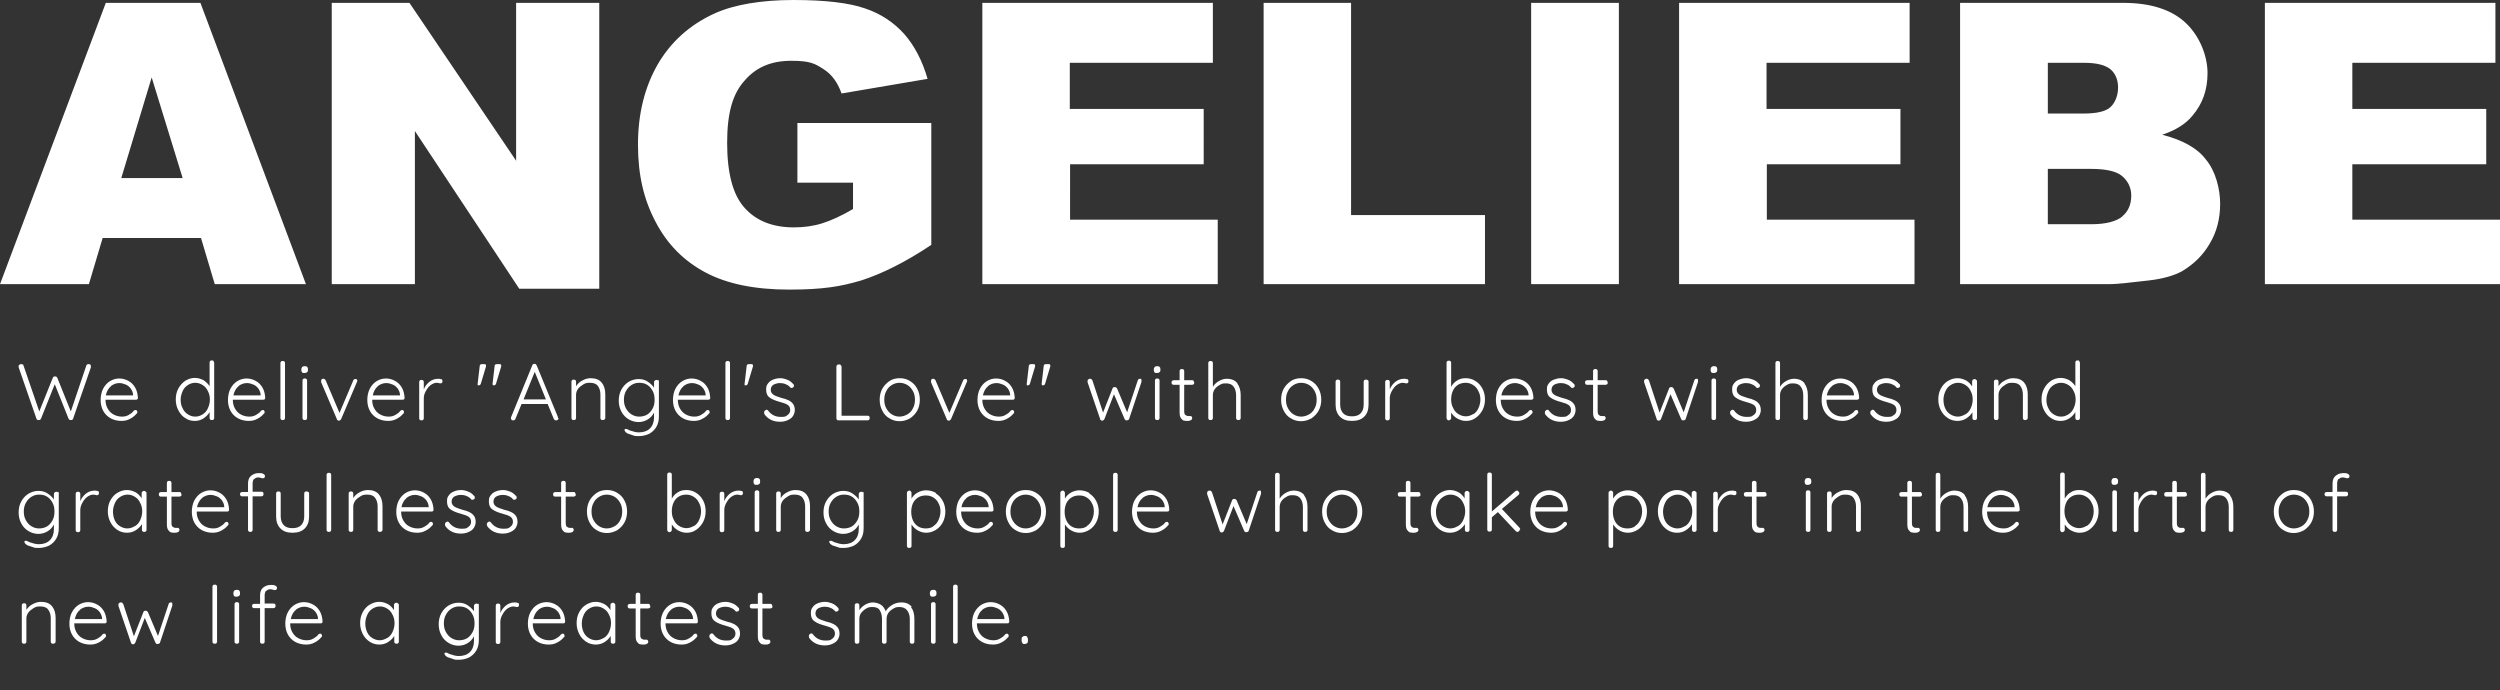
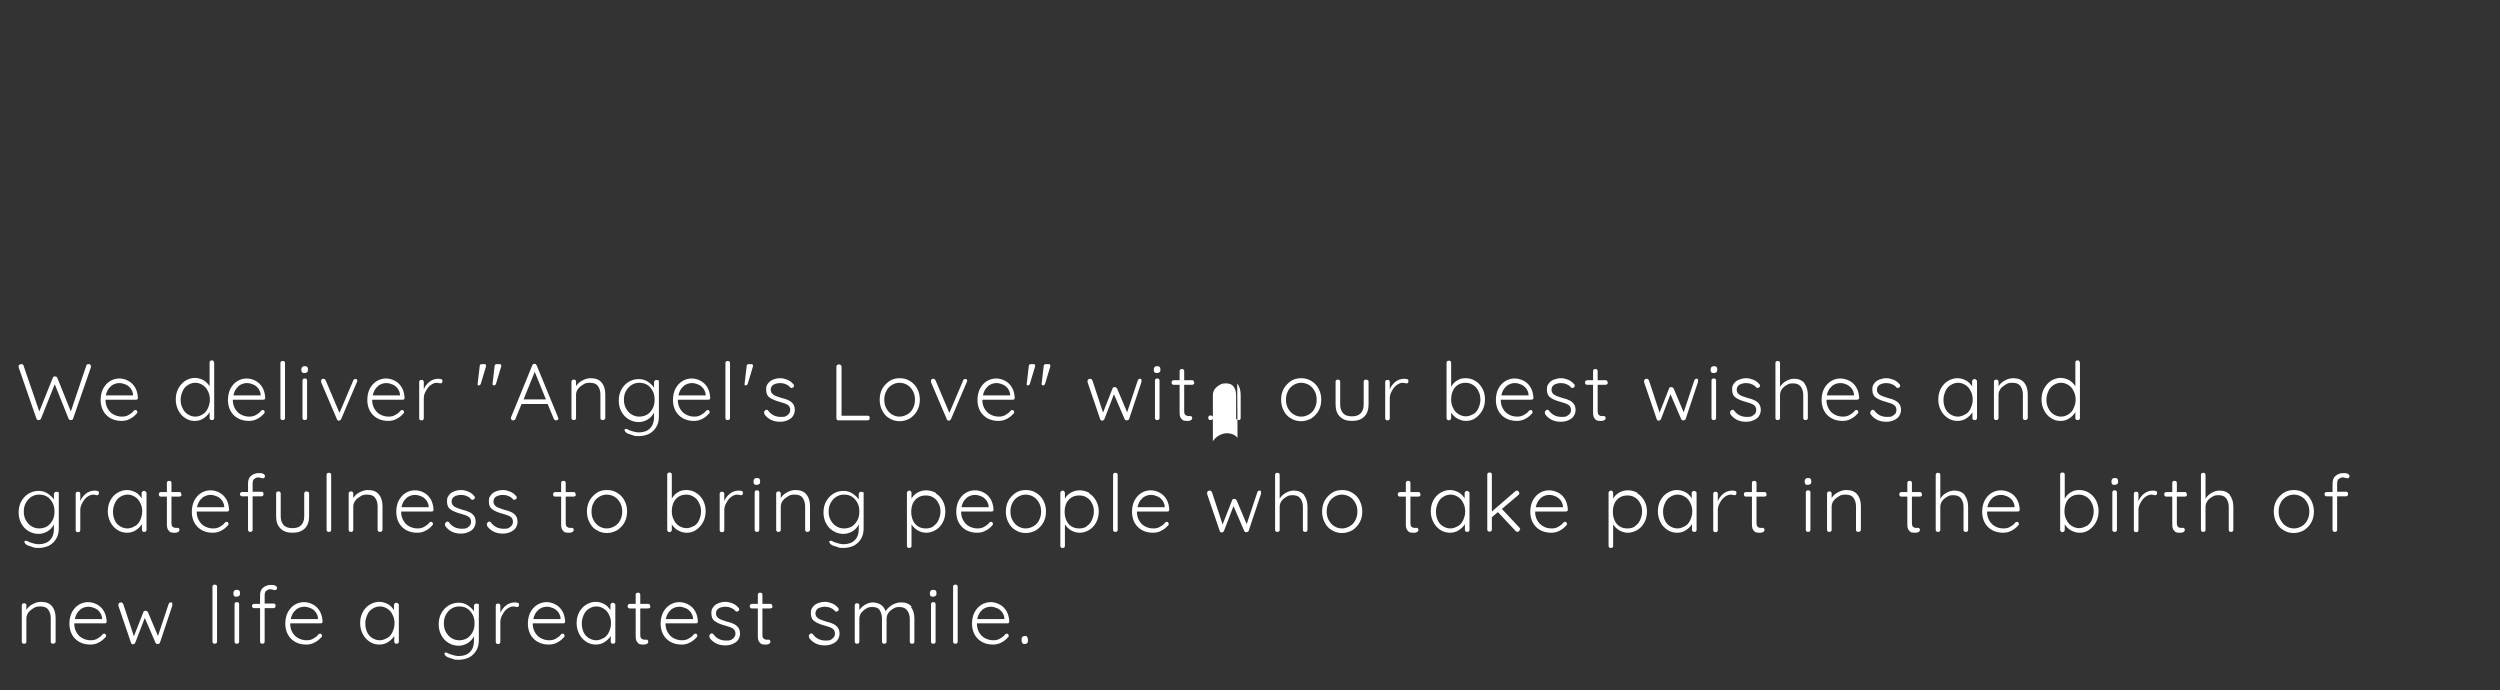
<svg xmlns="http://www.w3.org/2000/svg" id="_レイヤー_1" data-name="レイヤー_1" version="1.1" viewBox="0 0 871.9 240.8">
  <rect x="0" y="0" width="871.9" height="240.8" fill="#333333" stroke="none" />
  <defs>
    <style>.st0{fill:#fff}</style>
  </defs>
-   <path id="_シェイプ_1_コピー" d="M278.2 63.7h19.3v9.2c-4.1 2.4-7.6 4-10.8 5s-6.5 1.4-9.9 1.4c-7.3 0-13.1-2.3-17.1-6.8-4.1-4.5-6.1-12.1-6.1-22.7s2-17.2 6.1-21.7c4-4.7 9.4-6.9 16.2-6.9s8.3 1 11.3 2.9 5 4.8 6.3 8.5l30-5.1c-1.8-6.3-4.6-11.6-8.1-15.6-3.6-4-8.1-7.1-13.8-9C296.1 1 287.8 0 276.7 0S256 1.6 249.2 4.7c-8.8 4-15.4 10.1-19.9 17.9-4.5 7.9-6.8 17.2-6.8 27.8s2 19.1 6.1 26.9c4.1 7.9 9.9 13.7 17.4 17.7s17.2 6 29.2 6 18.1-1.1 25.2-3.2c7.1-2.3 15.3-6.3 24.4-12.4V42.9h-46.7v20.9ZM36.9 1 0 99.1h31L35.8 83h34.3l4.8 16.1h31.8L69.9 1h-33Zm5.4 61.1L52.9 27l10.8 35.1H42.3Zm330.8-4.8h46.7V38h-46.7V21.9H423V1h-80.4v98.1h82.1V76.6h-51.5V57.3Zm-193-1.1L142.8 1h-27.1v98.1h29V45.7l36.4 55H209V1h-29v55.2ZM471.1 1h-30.4v98.1h77.2V75h-46.7V1h-.2ZM534 99.1h30.6V1H534v98.1ZM754.1 47c4.7-1.6 8.1-3.7 10.5-6.6 3.6-4.2 5.3-9.1 5.3-14.9s-2.6-12.8-7.6-17.5c-5-4.7-12.3-7-21.9-7h-56.8v98.1h52.3c2.3 0 6.8-.5 13.6-1.3 5.2-.6 8.9-1.8 11.5-3.2 4-2.4 7.3-5.5 9.7-9.7 2.4-4 3.6-8.6 3.6-13.8s-1.6-11.5-5-15.5c-2.9-3.9-8.1-6.8-15.2-8.6Zm-40-25.1h12.8c4.3 0 7.4.8 9.2 2.3 1.7 1.5 2.6 3.7 2.6 6.3s-.9 5.2-2.6 6.8-4.9 2.3-9.4 2.3h-12.5V21.9h-.2Zm26.1 53.6c-2.1 1.7-5.7 2.7-10.8 2.7h-15.2V58.9h15c5.2 0 8.9.8 10.9 2.5s3.2 4 3.2 6.8-.9 5.5-3.2 7.3Zm80.2 1.1V57.3h46.7V38h-46.7V21.9h49.9V1h-80.4v98.1H872V76.6h-51.5ZM616.1 57.3h46.7V38h-46.7V21.9H666V1h-80.4v98.1h82.1V76.6h-51.5V57.3Z" data-name="シェイプ_1_コピー" style="fill-rule:evenodd;fill:#fff" />
-   <path d="M31.4 127.1c.2.1.3.4.3.6v.4L25.5 146c0 .2-.2.3-.3.4s-.3.1-.5.1c-.4 0-.7-.2-.8-.5l-4.8-12-4.8 12c-.2.4-.4.5-.8.5s-.3 0-.5-.1-.2-.2-.3-.4l-6.2-17.9v-.3c0-.3 0-.5.3-.6.2-.2.4-.2.6-.2s.4 0 .5.1c.1 0 .3.2.3.4l5.5 16 4.7-11.7c.2-.4.4-.6.8-.5.2 0 .4 0 .5.1s.2.2.3.4l4.7 11.7 5.4-16c.1-.4.4-.5.8-.5s.5 0 .6.2ZM48 139.2c-.2.2-.4.2-.6.2H36.8c0 1.1.2 2.1.7 3 .5.9 1.1 1.6 2 2.1s1.9.8 3 .8 1.7-.2 2.4-.6c.7-.4 1.3-.8 1.7-1.4.2-.2.4-.3.6-.3s.4 0 .5.2c.1.1.2.3.2.5s0 .4-.3.6c-.6.7-1.3 1.3-2.3 1.8-.9.5-1.9.7-2.9.7-1.4 0-2.7-.3-3.8-.9-1.1-.6-2-1.5-2.6-2.6-.6-1.1-.9-2.4-.9-3.8s.3-2.9.9-4c.6-1.1 1.4-2 2.4-2.6 1-.6 2.1-.9 3.2-.9s2.2.3 3.1.8c1 .5 1.8 1.3 2.4 2.3.6 1 .9 2.2 1 3.6 0 .2 0 .4-.3.6Zm-9.3-4.5c-.9.7-1.5 1.8-1.8 3.2h9.5v-.2c0-.8-.4-1.6-.8-2.2-.5-.6-1-1.1-1.8-1.4-.7-.3-1.4-.5-2.2-.5-1.1 0-2.1.4-3 1.1ZM74.5 126.1c.2.2.2.4.2.6v19c0 .2 0 .4-.2.6-.2.2-.4.2-.6.2s-.4 0-.6-.2c-.2-.2-.2-.4-.2-.6v-2c-.5.9-1.2 1.6-2.1 2.2-.9.6-1.9.9-3.1.9s-2.3-.3-3.3-1c-1-.6-1.8-1.5-2.4-2.7-.6-1.1-.9-2.4-.9-3.8s.3-2.7.9-3.8 1.4-2 2.4-2.7c1-.6 2.1-1 3.3-1s2.1.3 3.1.8c.9.6 1.6 1.3 2.1 2.1v-8.2c0-.2 0-.4.2-.6.2-.2.4-.2.6-.2s.4 0 .6.2Zm-3.8 18.4c.8-.5 1.4-1.2 1.8-2.1.4-.9.7-1.9.7-3s-.2-2.1-.7-3c-.4-.9-1-1.6-1.8-2.1s-1.6-.8-2.6-.8-1.8.3-2.6.8-1.4 1.2-1.8 2.1c-.4.9-.7 1.9-.7 3s.2 2.1.7 3c.4.9 1 1.6 1.8 2.1s1.6.8 2.6.8 1.8-.3 2.6-.8ZM92.4 139.2c-.2.2-.4.2-.6.2H81.2c0 1.1.2 2.1.7 3 .5.9 1.1 1.6 2 2.1s1.9.8 3 .8 1.7-.2 2.4-.6c.7-.4 1.3-.8 1.7-1.4.2-.2.4-.3.6-.3s.4 0 .5.2c.1.1.2.3.2.5s0 .4-.3.6c-.6.7-1.3 1.3-2.3 1.8-.9.5-1.9.7-2.9.7-1.4 0-2.7-.3-3.8-.9-1.1-.6-2-1.5-2.6-2.6-.6-1.1-.9-2.4-.9-3.8s.3-2.9.9-4c.6-1.1 1.4-2 2.4-2.6 1-.6 2.1-.9 3.2-.9s2.2.3 3.1.8c1 .5 1.8 1.3 2.4 2.3.6 1 .9 2.2 1 3.6 0 .2 0 .4-.3.6Zm-9.2-4.5c-.9.7-1.5 1.8-1.8 3.2h9.5v-.2c0-.8-.4-1.6-.8-2.2-.5-.6-1-1.1-1.8-1.4-.7-.3-1.4-.5-2.2-.5-1.1 0-2.1.4-3 1.1ZM99.2 146.3c-.2.2-.4.2-.6.2s-.4 0-.6-.2c-.2-.2-.2-.4-.2-.6v-19c0-.2 0-.4.2-.6s.4-.2.6-.2.4 0 .6.2c.2.2.2.4.2.6v19c0 .2 0 .4-.2.6ZM105.4 129.9c-.2-.2-.3-.4-.3-.8v-.3c0-.3.1-.6.3-.8.2-.2.5-.3.9-.3.7 0 1.1.3 1.1 1v.3c0 .3 0 .6-.3.8-.2.2-.5.3-.9.3s-.7 0-.9-.3Zm1.5 16.4c-.2.2-.4.2-.6.2s-.4 0-.6-.2c-.2-.2-.2-.4-.2-.6v-12.9c0-.2 0-.4.2-.6.2-.2.4-.2.6-.2s.4 0 .6.2c.2.2.2.4.2.6v12.9c0 .2 0 .4-.2.6ZM124.3 132.2c.2.1.3.3.3.5s0 .3-.1.5l-5.5 12.9c0 .1-.2.3-.3.4-.1.1-.3.2-.4.2-.2 0-.4 0-.5-.1-.1 0-.3-.2-.3-.4l-5.5-12.9v-.4c0-.2 0-.4.2-.6.1-.2.4-.2.6-.2s.3 0 .5.2c.1.1.2.2.3.4l4.8 11.3 4.8-11.3c0-.2.2-.3.3-.4.1-.1.3-.1.5-.1s.4 0 .5.2ZM141 139.2c-.2.2-.4.2-.6.2h-10.6c0 1.1.2 2.1.7 3 .5.9 1.1 1.6 2 2.1s1.9.8 3 .8 1.7-.2 2.4-.6c.7-.4 1.3-.8 1.7-1.4.2-.2.4-.3.6-.3s.4 0 .5.2c.1.1.2.3.2.5s0 .4-.3.6c-.6.7-1.3 1.3-2.3 1.8-.9.5-1.9.7-2.9.7-1.4 0-2.7-.3-3.8-.9-1.1-.6-2-1.5-2.6-2.6-.6-1.1-.9-2.4-.9-3.8s.3-2.9.9-4c.6-1.1 1.4-2 2.4-2.6 1-.6 2.1-.9 3.2-.9s2.2.3 3.1.8c1 .5 1.8 1.3 2.4 2.3.6 1 .9 2.2 1 3.6 0 .2 0 .4-.3.6Zm-9.2-4.5c-.9.7-1.5 1.8-1.8 3.2h9.5v-.2c0-.8-.4-1.6-.8-2.2-.5-.6-1-1.1-1.8-1.4-.7-.3-1.4-.5-2.2-.5-1.1 0-2.1.4-3 1.1ZM153.9 132.2c.3.1.4.4.4.7s0 .5-.2.6c-.1.2-.3.2-.5.2s-.3 0-.5-.1c-.3 0-.5-.1-.8-.1-.7 0-1.4.3-2.1.8-.7.5-1.2 1.2-1.7 2.1s-.7 1.7-.7 2.5v6.9c0 .2 0 .4-.2.6-.2.2-.4.2-.6.2s-.4 0-.6-.2c-.2-.2-.2-.4-.2-.6v-12.5c0-.2 0-.4.2-.6s.4-.2.6-.2.4 0 .6.2c.2.2.2.4.2.6v2.5c.4-1.1 1.1-1.9 1.9-2.6.9-.7 1.9-1.1 3.1-1.1.4 0 .7 0 1 .2ZM168.1 127h.9c.4 0 .5.2.5.5v.3l-1.8 6c-.1.4-.4.6-.8.6s-.2 0-.3-.2 0-.3 0-.5l.7-6c0-.5.3-.7.8-.7Zm5.3 0h.9c.4 0 .5.2.5.5v.3l-1.8 6c-.1.4-.4.6-.8.6s-.4-.2-.4-.7l.7-6c0-.5.3-.7.8-.7ZM194.8 145.8c0 .2 0 .4-.3.6-.2.2-.4.2-.6.2s-.4 0-.5-.2c-.1-.1-.2-.2-.3-.4l-2.1-5.1h-9.1l-2.1 5.1c-.1.4-.4.6-.8.6s-.5 0-.6-.2c-.1-.1-.2-.3-.2-.5v-.3l7.4-18.1c.1-.4.4-.6.8-.6s.4 0 .5.2c.1.1.2.2.3.4l7.4 18v.3Zm-12.2-6.5h7.8l-3.9-9.6-3.9 9.6ZM209.9 133.5c.8 1 1.2 2.4 1.2 4v8.2c0 .2 0 .4-.3.6-.2.2-.4.2-.6.2s-.4 0-.6-.2c-.2-.2-.2-.4-.2-.6v-8.1c0-1.2-.3-2.2-.9-3-.6-.8-1.5-1.1-2.8-1.1s-1.6.2-2.3.6c-.7.4-1.3.9-1.8 1.5-.4.6-.7 1.3-.7 2v8.1c0 .2 0 .4-.2.6-.2.2-.4.2-.6.2s-.4 0-.6-.2c-.2-.2-.2-.4-.2-.6v-12.5c0-.2 0-.4.2-.6s.4-.2.6-.2.4 0 .6.2c.2.2.2.4.2.6v1.5c.5-.8 1.2-1.5 2.2-2 .9-.5 1.9-.8 2.9-.8 1.7 0 3 .5 3.8 1.5ZM229.6 132.5c.2.2.2.4.2.6v12.1c0 1.5-.3 2.7-.9 3.7s-1.4 1.8-2.5 2.4c-1.1.5-2.3.8-3.6.8s-1.3 0-2.1-.3c-.7-.2-1.3-.4-1.8-.6-.5-.3-.8-.5-.9-.8-.1-.1-.2-.3-.2-.4s0-.3.3-.4h.3c.1 0 .3 0 .6.2l.6.3c1.2.4 2.2.7 3.2.7 1.7 0 3-.5 3.9-1.4.9-.9 1.4-2.2 1.4-3.8v-1.7c-.5 1-1.2 1.8-2.2 2.4-1 .6-2.1.9-3.2.9s-2.4-.3-3.5-1c-1-.6-1.9-1.5-2.5-2.7-.6-1.1-.9-2.4-.9-3.8s.3-2.7.9-3.8c.6-1.1 1.4-2 2.5-2.7 1-.6 2.2-1 3.5-1s2.3.3 3.2.9 1.7 1.3 2.2 2.1v-1.8c0-.2 0-.4.2-.6.2-.2.4-.3.6-.3s.4 0 .6.2Zm-3.9 12.1c.8-.5 1.4-1.2 1.9-2.1.5-.9.7-1.9.7-3.1s-.2-2.2-.7-3.1c-.5-.9-1.1-1.6-1.9-2.1-.8-.5-1.7-.7-2.8-.7s-1.9.3-2.7.8-1.4 1.2-1.9 2.1c-.5.9-.7 1.9-.7 3s.2 2.1.7 3c.5.9 1.1 1.6 1.9 2.1s1.7.8 2.7.8 1.9-.2 2.8-.7ZM247.6 139.2c-.2.2-.4.2-.6.2h-10.6c0 1.1.2 2.1.7 3 .5.9 1.1 1.6 2 2.1s1.9.8 3 .8 1.7-.2 2.4-.6c.7-.4 1.3-.8 1.7-1.4.2-.2.4-.3.6-.3s.4 0 .5.2c.1.1.2.3.2.5s0 .4-.3.6c-.6.7-1.3 1.3-2.3 1.8-.9.5-1.9.7-2.9.7-1.4 0-2.7-.3-3.8-.9-1.1-.6-2-1.5-2.6-2.6-.6-1.1-.9-2.4-.9-3.8s.3-2.9.9-4c.6-1.1 1.4-2 2.4-2.6 1-.6 2.1-.9 3.2-.9s2.2.3 3.1.8c1 .5 1.8 1.3 2.4 2.3.6 1 .9 2.2 1 3.6 0 .2 0 .4-.3.6Zm-9.2-4.5c-.9.7-1.5 1.8-1.8 3.2h9.5v-.2c0-.8-.4-1.6-.8-2.2-.5-.6-1-1.1-1.8-1.4-.7-.3-1.4-.5-2.2-.5-1.1 0-2.1.4-3 1.1ZM254.4 146.3c-.2.2-.4.2-.6.2s-.4 0-.6-.2c-.2-.2-.2-.4-.2-.6v-19c0-.2 0-.4.2-.6s.4-.2.6-.2.4 0 .6.2c.2.2.2.4.2.6v19c0 .2 0 .4-.2.6ZM261.2 127h.9c.4 0 .5.2.5.5v.3l-1.8 6c-.1.4-.4.6-.8.6s-.2 0-.3-.2 0-.3 0-.5l.7-6c0-.5.3-.7.8-.7ZM266.5 143.7c0-.2.1-.4.4-.6.1-.1.3-.2.4-.2s.4 0 .6.3c1.1 1.5 2.6 2.2 4.4 2.2s1.7-.2 2.3-.6 1-1 1-1.8-.3-1.4-.9-1.8c-.6-.4-1.5-.7-2.6-1-1.5-.4-2.8-.9-3.6-1.5-.9-.6-1.3-1.5-1.3-2.8s.2-1.5.6-2.1c.4-.6 1-1.1 1.8-1.4.7-.3 1.6-.5 2.5-.5s1.6.2 2.4.5c.8.3 1.5.8 2.1 1.5.2.1.3.3.3.6s0 .4-.3.6c-.1.1-.3.2-.5.2s-.4 0-.5-.2c-.4-.5-1-.9-1.6-1.1-.6-.3-1.3-.4-2-.4s-1.6.2-2.3.6c-.6.4-.9 1-.9 1.8 0 .7.4 1.3 1 1.7.6.4 1.6.7 2.8 1.1 1 .2 1.8.5 2.4.8.6.3 1.2.7 1.6 1.3.4.5.6 1.3.6 2.2s-.5 2.2-1.5 2.9-2.2 1.1-3.6 1.1c-2.3 0-4.1-.8-5.4-2.5-.1-.2-.2-.4-.2-.6ZM303.1 145.2c.2.1.2.3.2.6s0 .4-.2.6c-.2.2-.4.2-.6.2h-10c-.2 0-.4 0-.6-.2-.2-.2-.2-.4-.2-.6v-17.9c0-.2 0-.4.3-.6.2-.2.4-.2.6-.2s.4 0 .6.2c.2.2.3.4.3.6V145h9.1c.2 0 .4 0 .6.2ZM319.9 143.2c-.6 1.1-1.5 2-2.5 2.7-1.1.6-2.3 1-3.6 1s-2.5-.3-3.6-1c-1.1-.6-1.9-1.5-2.5-2.7-.6-1.1-.9-2.4-.9-3.8s.3-2.7.9-3.8c.6-1.1 1.5-2 2.5-2.7s2.3-1 3.6-1 2.5.3 3.6 1 1.9 1.5 2.5 2.7c.6 1.1.9 2.4.9 3.8s-.3 2.7-.9 3.8Zm-1.5-6.8c-.5-.9-1.1-1.6-1.9-2.1-.8-.5-1.8-.8-2.8-.8s-1.9.3-2.7.8c-.8.5-1.5 1.2-1.9 2.1-.5.9-.7 1.9-.7 3s.2 2.1.7 3c.5.9 1.1 1.6 1.9 2.1.8.5 1.7.8 2.7.8s1.9-.3 2.8-.8c.8-.5 1.5-1.2 1.9-2.1.5-.9.7-1.9.7-3s-.2-2.1-.7-3ZM337 132.2c.2.1.3.3.3.5s0 .3-.1.5l-5.5 12.9c0 .1-.2.3-.3.4-.1.1-.3.2-.4.2-.2 0-.4 0-.5-.1-.1 0-.3-.2-.3-.4l-5.5-12.9v-.4c0-.2 0-.4.2-.6.1-.2.4-.2.6-.2s.3 0 .5.2c.1.1.2.2.3.4l4.8 11.3 4.8-11.3c0-.2.2-.3.3-.4.1-.1.3-.1.5-.1s.4 0 .5.2ZM353.8 139.2c-.2.2-.4.2-.6.2h-10.6c0 1.1.2 2.1.7 3 .5.9 1.1 1.6 2 2.1s1.9.8 3 .8 1.7-.2 2.4-.6c.7-.4 1.3-.8 1.7-1.4.2-.2.4-.3.6-.3s.4 0 .5.2c.1.1.2.3.2.5s0 .4-.3.6c-.6.7-1.3 1.3-2.3 1.8-.9.5-1.9.7-2.9.7-1.4 0-2.7-.3-3.8-.9-1.1-.6-2-1.5-2.6-2.6-.6-1.1-.9-2.4-.9-3.8s.3-2.9.9-4c.6-1.1 1.4-2 2.4-2.6 1-.6 2.1-.9 3.2-.9s2.2.3 3.1.8c1 .5 1.8 1.3 2.4 2.3.6 1 .9 2.2 1 3.6 0 .2 0 .4-.3.6Zm-9.2-4.5c-.9.7-1.5 1.8-1.8 3.2h9.5v-.2c0-.8-.4-1.6-.8-2.2-.5-.6-1-1.1-1.8-1.4-.7-.3-1.4-.5-2.2-.5-1.1 0-2.1.4-3 1.1ZM359.6 127h.9c.4 0 .5.2.5.5v.3l-1.8 6c-.1.4-.4.6-.8.6s-.2 0-.3-.2 0-.3 0-.5l.7-6c0-.5.3-.7.8-.7Zm5.3 0h.9c.4 0 .5.2.5.5v.3l-1.8 6c-.1.4-.4.6-.8.6s-.4-.2-.4-.7l.7-6c0-.5.3-.7.8-.7ZM397.9 132.2c.2.1.2.4.2.6v.4l-4.3 12.9c0 .2-.2.3-.4.4-.1.1-.3.1-.5.1s-.3 0-.4-.1-.2-.2-.3-.4l-3.7-8.6-3.3 8.6c0 .1-.2.3-.3.4-.1.1-.3.2-.4.2-.2 0-.4 0-.5-.1s-.3-.2-.3-.4l-4.4-12.9v-.4c0-.2 0-.4.3-.6.2-.2.4-.2.6-.2s.3 0 .5.2c.1.1.2.2.3.4l3.7 11.2 3.3-8.4c.1-.4.4-.5.8-.5s.6.2.8.5l3.5 8.3 3.7-11.1c.1-.4.4-.6.8-.6s.4 0 .6.2ZM402.7 129.9c-.2-.2-.3-.4-.3-.8v-.3c0-.3.1-.6.3-.8.2-.2.5-.3.9-.3.7 0 1.1.3 1.1 1v.3c0 .3 0 .6-.3.8-.2.2-.5.3-.9.3s-.7 0-.9-.3Zm1.5 16.4c-.2.2-.4.2-.6.2s-.4 0-.6-.2c-.2-.2-.2-.4-.2-.6v-12.9c0-.2 0-.4.2-.6.2-.2.4-.2.6-.2s.4 0 .6.2c.2.2.2.4.2.6v12.9c0 .2 0 .4-.2.6ZM413 133.9v9.4c0 .7.1 1.2.4 1.4s.6.4 1 .4h.8c.2 0 .3 0 .4.2.1.1.2.3.2.5s-.1.5-.4.7c-.3.2-.7.3-1.1.3s-1 0-1.3-.1c-.4 0-.8-.4-1.1-.8-.4-.5-.5-1.2-.5-2.2v-9.5h-2c-.2 0-.4 0-.6-.2s-.2-.3-.2-.6 0-.4.2-.6c.2-.1.4-.2.6-.2h2v-3.1c0-.2 0-.4.2-.6.2-.2.4-.2.6-.2s.4 0 .6.2c.2.2.2.4.2.6v3.1h2.8c.2 0 .4 0 .5.3s.2.4.2.6 0 .4-.2.5c-.1.1-.3.2-.6.2h-2.8ZM431.5 133.7c.8 1.1 1.2 2.4 1.2 4.1v7.9c0 .2 0 .4-.2.6-.2.2-.4.2-.6.2s-.4 0-.6-.2c-.2-.2-.2-.4-.2-.6v-7.9c0-1.2-.3-2.2-.9-3s-1.5-1.1-2.7-1.1-1.5.2-2.2.6c-.7.4-1.3.9-1.7 1.5-.4.6-.6 1.3-.6 2v7.9c0 .2 0 .4-.2.6-.2.2-.4.2-.6.2s-.4 0-.6-.2c-.2-.2-.2-.4-.2-.6v-19c0-.2 0-.4.2-.6s.4-.2.6-.2.4 0 .6.2c.2.2.2.4.2.6v8.2c.5-.8 1.2-1.5 2.1-2 .9-.5 1.8-.8 2.7-.8 1.7 0 2.9.5 3.8 1.6ZM459.9 143.2c-.6 1.1-1.5 2-2.5 2.7-1.1.6-2.3 1-3.6 1s-2.5-.3-3.6-1c-1.1-.6-1.9-1.5-2.5-2.7-.6-1.1-.9-2.4-.9-3.8s.3-2.7.9-3.8c.6-1.1 1.5-2 2.5-2.7s2.3-1 3.6-1 2.5.3 3.6 1 1.9 1.5 2.5 2.7c.6 1.1.9 2.4.9 3.8s-.3 2.7-.9 3.8Zm-1.4-6.8c-.5-.9-1.1-1.6-1.9-2.1-.8-.5-1.8-.8-2.8-.8s-1.9.3-2.7.8c-.8.5-1.5 1.2-1.9 2.1-.5.9-.7 1.9-.7 3s.2 2.1.7 3c.5.9 1.1 1.6 1.9 2.1.8.5 1.7.8 2.7.8s1.9-.3 2.8-.8c.8-.5 1.5-1.2 1.9-2.1.5-.9.7-1.9.7-3s-.2-2.1-.7-3ZM477.1 132.6c.2.2.2.4.2.6v7.9c0 1.8-.5 3.2-1.5 4.2s-2.4 1.5-4.3 1.5-3.2-.5-4.2-1.5-1.5-2.4-1.5-4.2v-7.9c0-.2 0-.4.2-.6.2-.2.4-.2.6-.2s.4 0 .6.2c.2.2.2.4.2.6v7.9c0 1.3.4 2.4 1.1 3.1.7.7 1.7 1 3 1s2.3-.3 3-1 1.1-1.7 1.1-3.1v-7.9c0-.2 0-.4.2-.6.2-.2.4-.2.6-.2s.4 0 .6.2ZM490.8 132.2c.3.1.4.4.4.7s0 .5-.2.6c-.1.2-.3.2-.5.2s-.3 0-.5-.1c-.3 0-.5-.1-.8-.1-.7 0-1.4.3-2.1.8-.7.5-1.2 1.2-1.7 2.1s-.7 1.7-.7 2.5v6.9c0 .2 0 .4-.2.6s-.4.2-.6.2-.4 0-.6-.2c-.2-.2-.2-.4-.2-.6v-12.5c0-.2 0-.4.2-.6s.4-.2.6-.2.4 0 .6.2c.2.2.2.4.2.6v2.5c.4-1.1 1.1-1.9 1.9-2.6.9-.7 1.9-1.1 3.1-1.1.4 0 .7 0 1 .2ZM514.6 132.9c1 .6 1.8 1.5 2.4 2.6.6 1.1.9 2.4.9 3.8s-.3 2.7-.9 3.8c-.6 1.1-1.4 2-2.4 2.7-1 .7-2.1 1-3.3 1s-2-.3-3-.8c-.9-.5-1.6-1.2-2.2-2.1v1.8c0 .2 0 .4-.2.6-.2.2-.4.3-.6.3s-.4 0-.6-.3c-.2-.2-.2-.4-.2-.6v-19.1c0-.2 0-.4.2-.6s.4-.2.6-.2.4 0 .6.2c.2.2.2.4.2.6v8.3c.5-.9 1.2-1.7 2.1-2.2.9-.6 1.9-.8 3-.8s2.4.3 3.4 1Zm-.8 11.6c.8-.5 1.4-1.2 1.8-2.1.4-.9.7-1.9.7-3s-.2-2.1-.7-3c-.4-.9-1-1.6-1.8-2.1s-1.6-.8-2.6-.8-1.9.2-2.7.7c-.8.5-1.4 1.2-1.8 2.1-.4.9-.6 1.9-.6 3s.2 2.1.7 3c.4.9 1 1.6 1.8 2.1s1.7.8 2.6.8 1.8-.3 2.6-.8ZM534.6 139.2c-.2.2-.4.2-.6.2h-10.6c0 1.1.2 2.1.7 3 .5.9 1.1 1.6 2 2.1.8.5 1.9.8 3 .8s1.7-.2 2.4-.6c.7-.4 1.3-.8 1.7-1.4.2-.2.4-.3.6-.3s.4 0 .5.2.2.3.2.5 0 .4-.3.6c-.6.7-1.3 1.3-2.3 1.8-.9.5-1.9.7-2.9.7-1.4 0-2.7-.3-3.8-.9-1.1-.6-2-1.5-2.6-2.6-.6-1.1-.9-2.4-.9-3.8s.3-2.9.9-4c.6-1.1 1.4-2 2.4-2.6 1-.6 2.1-.9 3.2-.9s2.2.3 3.2.8 1.8 1.3 2.4 2.3c.6 1 .9 2.2 1 3.6 0 .2 0 .4-.3.6Zm-9.2-4.5c-.9.7-1.5 1.8-1.8 3.2h9.5v-.2c0-.8-.4-1.6-.8-2.2-.5-.6-1.1-1.1-1.8-1.4-.7-.3-1.4-.5-2.2-.5-1.1 0-2.1.4-3 1.1ZM538.8 143.7c0-.2.1-.4.4-.6.1-.1.3-.2.4-.2s.4 0 .6.3c1.1 1.5 2.6 2.2 4.4 2.2s1.7-.2 2.3-.6c.7-.4 1-1 1-1.8s-.3-1.4-.9-1.8-1.5-.7-2.6-1c-1.5-.4-2.8-.9-3.6-1.5-.9-.6-1.3-1.5-1.3-2.8s.2-1.5.6-2.1c.4-.6 1-1.1 1.8-1.4s1.6-.5 2.5-.5 1.6.2 2.4.5c.8.3 1.5.8 2.1 1.5.2.1.3.3.3.6s0 .4-.3.6c-.1.1-.3.2-.5.2s-.4 0-.5-.2c-.4-.5-1-.9-1.6-1.1-.6-.3-1.3-.4-2-.4s-1.6.2-2.3.6c-.6.4-.9 1-.9 1.8 0 .7.4 1.3 1 1.7.6.4 1.6.7 2.8 1.1 1 .2 1.8.5 2.4.8.6.3 1.2.7 1.6 1.3.4.5.6 1.3.6 2.2s-.5 2.2-1.5 2.9c-1 .7-2.2 1.1-3.6 1.1-2.3 0-4.1-.8-5.4-2.5-.2-.2-.2-.4-.2-.6ZM557.2 133.9v9.4c0 .7.1 1.2.4 1.4.3.3.6.4 1 .4h.8c.2 0 .3 0 .4.2.1.1.2.3.2.5s-.1.5-.4.7-.7.3-1.1.3-1 0-1.3-.1c-.4 0-.8-.4-1.1-.8-.4-.5-.5-1.2-.5-2.2v-9.5h-2c-.2 0-.4 0-.6-.2s-.2-.3-.2-.6 0-.4.2-.6c.2-.1.4-.2.6-.2h2v-3.1c0-.2 0-.4.2-.6s.4-.2.6-.2.4 0 .6.2c.2.2.2.4.2.6v3.1h2.8c.2 0 .4 0 .5.3.2.2.2.4.2.6s0 .4-.2.5c-.1.1-.3.2-.6.2h-2.8ZM592 132.2c.2.1.2.4.2.6v.4l-4.3 12.9c0 .2-.2.3-.4.4s-.3.1-.5.1-.3 0-.4-.1c-.1 0-.2-.2-.3-.4l-3.7-8.6-3.3 8.6c0 .1-.2.3-.3.4-.1.1-.3.2-.4.2-.2 0-.4 0-.5-.1-.2-.1-.3-.2-.3-.4l-4.4-12.9v-.4c0-.2 0-.4.3-.6.2-.2.4-.2.6-.2s.3 0 .5.2.2.2.3.4l3.7 11.2 3.3-8.4c.1-.4.4-.5.8-.5s.6.2.8.5l3.5 8.3 3.7-11.1c.1-.4.4-.6.8-.6s.4 0 .6.2ZM596.9 129.9c-.2-.2-.3-.4-.3-.8v-.3c0-.3.1-.6.3-.8.2-.2.5-.3.9-.3.7 0 1.1.3 1.1 1v.3c0 .3 0 .6-.3.8-.2.2-.5.3-.9.3s-.7 0-.9-.3Zm1.4 16.4c-.2.2-.4.2-.6.2s-.4 0-.6-.2-.2-.4-.2-.6v-12.9c0-.2 0-.4.2-.6.2-.2.4-.2.6-.2s.4 0 .6.2.2.4.2.6v12.9c0 .2 0 .4-.2.6ZM603.4 143.7c0-.2.1-.4.4-.6.1-.1.3-.2.4-.2s.4 0 .6.3c1.1 1.5 2.6 2.2 4.4 2.2s1.7-.2 2.3-.6c.7-.4 1-1 1-1.8s-.3-1.4-.9-1.8-1.5-.7-2.6-1c-1.5-.4-2.8-.9-3.6-1.5-.9-.6-1.3-1.5-1.3-2.8s.2-1.5.6-2.1c.4-.6 1-1.1 1.8-1.4s1.6-.5 2.5-.5 1.6.2 2.4.5c.8.3 1.5.8 2.1 1.5.2.1.3.3.3.6s0 .4-.3.6c-.1.1-.3.2-.5.2s-.4 0-.5-.2c-.4-.5-1-.9-1.6-1.1-.6-.3-1.3-.4-2-.4s-1.6.2-2.3.6c-.6.4-.9 1-.9 1.8 0 .7.4 1.3 1 1.7.6.4 1.6.7 2.8 1.1 1 .2 1.8.5 2.4.8.6.3 1.2.7 1.6 1.3.4.5.6 1.3.6 2.2s-.5 2.2-1.5 2.9c-1 .7-2.2 1.1-3.6 1.1-2.3 0-4.1-.8-5.4-2.5-.2-.2-.2-.4-.2-.6ZM629.3 133.7c.8 1.1 1.2 2.4 1.2 4.1v7.9c0 .2 0 .4-.2.6s-.4.2-.6.2-.4 0-.6-.2c-.2-.2-.2-.4-.2-.6v-7.9c0-1.2-.3-2.2-.9-3-.6-.8-1.5-1.1-2.7-1.1s-1.5.2-2.2.6c-.7.4-1.3.9-1.7 1.5-.4.6-.6 1.3-.6 2v7.9c0 .2 0 .4-.2.6s-.4.2-.6.2-.4 0-.6-.2c-.2-.2-.2-.4-.2-.6v-19c0-.2 0-.4.2-.6s.4-.2.6-.2.4 0 .6.2c.2.2.2.4.2.6v8.2c.5-.8 1.2-1.5 2.1-2 .9-.5 1.8-.8 2.7-.8 1.7 0 2.9.5 3.8 1.6ZM648.2 139.2c-.2.2-.4.2-.6.2H637c0 1.1.2 2.1.7 3 .5.9 1.1 1.6 2 2.1.8.5 1.9.8 3 .8s1.7-.2 2.4-.6c.7-.4 1.3-.8 1.7-1.4.2-.2.4-.3.6-.3s.4 0 .5.2.2.3.2.5 0 .4-.3.6c-.6.7-1.3 1.3-2.3 1.8-.9.5-1.9.7-2.9.7-1.4 0-2.7-.3-3.8-.9-1.1-.6-2-1.5-2.6-2.6-.6-1.1-.9-2.4-.9-3.8s.3-2.9.9-4c.6-1.1 1.4-2 2.4-2.6 1-.6 2.1-.9 3.2-.9s2.2.3 3.2.8 1.8 1.3 2.4 2.3c.6 1 .9 2.2 1 3.6 0 .2 0 .4-.3.6Zm-9.3-4.5c-.9.7-1.5 1.8-1.8 3.2h9.5v-.2c0-.8-.4-1.6-.8-2.2-.5-.6-1.1-1.1-1.8-1.4-.7-.3-1.4-.5-2.2-.5-1.1 0-2.1.4-3 1.1ZM652.3 143.7c0-.2.1-.4.4-.6.1-.1.3-.2.4-.2s.4 0 .6.3c1.1 1.5 2.6 2.2 4.4 2.2s1.7-.2 2.3-.6c.7-.4 1-1 1-1.8s-.3-1.4-.9-1.8-1.5-.7-2.6-1c-1.5-.4-2.8-.9-3.6-1.5-.9-.6-1.3-1.5-1.3-2.8s.2-1.5.6-2.1c.4-.6 1-1.1 1.8-1.4s1.6-.5 2.5-.5 1.6.2 2.4.5c.8.3 1.5.8 2.1 1.5.2.1.3.3.3.6s0 .4-.3.6c-.1.1-.3.2-.5.2s-.4 0-.5-.2c-.4-.5-1-.9-1.6-1.1-.6-.3-1.3-.4-2-.4s-1.6.2-2.3.6c-.6.4-.9 1-.9 1.8 0 .7.4 1.3 1 1.7.6.4 1.6.7 2.8 1.1 1 .2 1.8.5 2.4.8.6.3 1.2.7 1.6 1.3.4.5.6 1.3.6 2.2s-.5 2.2-1.5 2.9c-1 .7-2.2 1.1-3.6 1.1-2.3 0-4.1-.8-5.4-2.5-.2-.2-.2-.4-.2-.6ZM689.3 132.5c.2.2.2.4.2.6v12.6c0 .2 0 .4-.2.6-.2.2-.4.2-.6.2s-.4 0-.6-.2c-.2-.2-.2-.4-.2-.6v-1.9c-.5.8-1.2 1.5-2.1 2.1-.9.6-2 .9-3.1.9s-2.4-.3-3.4-1-1.8-1.5-2.4-2.7c-.6-1.1-.9-2.4-.9-3.8s.3-2.7.9-3.8c.6-1.1 1.4-2 2.4-2.6 1-.6 2.1-1 3.3-1s2.1.3 3.1.8c.9.5 1.6 1.3 2.1 2.1v-1.7c0-.2 0-.4.2-.6.2-.2.4-.3.6-.3s.4 0 .6.3Zm-3.8 12c.8-.5 1.4-1.2 1.8-2.1.4-.9.7-1.9.7-3s-.2-2.1-.7-3c-.4-.9-1-1.6-1.8-2.1s-1.6-.8-2.6-.8-1.8.3-2.6.8-1.4 1.2-1.8 2.1c-.4.9-.7 1.9-.7 3s.2 2.1.6 3 1 1.6 1.8 2.1 1.7.8 2.6.8 1.8-.3 2.6-.8ZM706 133.5c.8 1 1.2 2.4 1.2 4v8.2c0 .2 0 .4-.3.6-.2.2-.4.2-.6.2s-.4 0-.6-.2-.2-.4-.2-.6v-8.1c0-1.2-.3-2.2-.9-3-.6-.8-1.5-1.1-2.8-1.1s-1.6.2-2.3.6c-.7.4-1.3.9-1.8 1.5-.4.6-.7 1.3-.7 2v8.1c0 .2 0 .4-.2.6s-.4.2-.6.2-.4 0-.6-.2c-.2-.2-.2-.4-.2-.6v-12.5c0-.2 0-.4.2-.6s.4-.2.6-.2.4 0 .6.2c.2.2.2.4.2.6v1.5c.5-.8 1.2-1.5 2.2-2 .9-.5 1.9-.8 2.9-.8 1.7 0 3 .5 3.8 1.5ZM725.2 126.1c.2.2.2.4.2.6v19c0 .2 0 .4-.2.6-.2.2-.4.2-.6.2s-.4 0-.6-.2c-.2-.2-.2-.4-.2-.6v-2c-.5.9-1.2 1.6-2.1 2.2-.9.6-1.9.9-3.1.9s-2.3-.3-3.3-1c-1-.6-1.8-1.5-2.4-2.7-.6-1.1-.9-2.4-.9-3.8s.3-2.7.9-3.8c.6-1.1 1.4-2 2.4-2.7 1-.6 2.1-1 3.3-1s2.1.3 3.1.8c.9.6 1.6 1.3 2.1 2.1v-8.2c0-.2 0-.4.2-.6s.4-.2.6-.2.4 0 .6.2Zm-3.8 18.4c.8-.5 1.4-1.2 1.8-2.1.4-.9.7-1.9.7-3s-.2-2.1-.7-3c-.4-.9-1-1.6-1.8-2.1s-1.6-.8-2.6-.8-1.8.3-2.6.8-1.4 1.2-1.8 2.1c-.4.9-.7 1.9-.7 3s.2 2.1.7 3c.4.9 1 1.6 1.8 2.1s1.6.8 2.6.8 1.8-.3 2.6-.8ZM20.3 171.5c.2.2.2.4.2.6v12.1c0 1.5-.3 2.7-.9 3.7s-1.4 1.8-2.5 2.4c-1.1.5-2.3.8-3.6.8s-1.3 0-2.1-.3c-.7-.2-1.3-.4-1.8-.6-.5-.3-.8-.5-.9-.8-.1-.1-.2-.3-.2-.4s0-.3.3-.4h.3c.1 0 .3 0 .6.2l.6.3c1.2.4 2.2.7 3.2.7 1.7 0 3-.5 3.9-1.4.9-.9 1.4-2.2 1.4-3.8v-1.7c-.5 1-1.2 1.8-2.2 2.4-1 .6-2.1.9-3.2.9s-2.4-.3-3.5-1c-1-.6-1.9-1.5-2.5-2.7-.6-1.1-.9-2.4-.9-3.8s.3-2.7.9-3.8c.6-1.1 1.4-2 2.5-2.7 1-.6 2.2-1 3.5-1s2.3.3 3.2.9 1.7 1.3 2.2 2.1v-1.8c0-.2 0-.4.2-.6.2-.2.4-.3.6-.3s.4 0 .6.2Zm-3.9 12.1c.8-.5 1.4-1.2 1.9-2.1.5-.9.7-1.9.7-3.1s-.2-2.2-.7-3.1c-.5-.9-1.1-1.6-1.9-2.1-.8-.5-1.7-.7-2.8-.7s-1.9.3-2.7.8-1.4 1.2-1.9 2.1c-.5.9-.7 1.9-.7 3s.2 2.1.7 3c.5.9 1.1 1.6 1.9 2.1s1.7.8 2.7.8 1.9-.2 2.8-.7ZM34.1 171.2c.3.1.4.4.4.7s0 .5-.2.6c-.1.2-.3.2-.5.2s-.3 0-.5-.1c-.3 0-.5-.1-.8-.1-.7 0-1.4.3-2.1.8-.7.5-1.2 1.2-1.7 2.1s-.7 1.7-.7 2.5v6.9c0 .2 0 .4-.2.6-.2.2-.4.2-.6.2s-.4 0-.6-.2c-.2-.2-.2-.4-.2-.6v-12.5c0-.2 0-.4.2-.6s.4-.2.6-.2.4 0 .6.2c.2.2.2.4.2.6v2.5c.4-1.1 1.1-1.9 1.9-2.6.9-.7 1.9-1.1 3.1-1.1.4 0 .7 0 1 .2ZM50.9 171.5c.2.2.2.4.2.6v12.6c0 .2 0 .4-.2.6-.2.2-.4.2-.6.2s-.4 0-.6-.2c-.2-.2-.2-.4-.2-.6v-1.9c-.5.8-1.2 1.5-2.1 2.1-.9.6-2 .9-3.1.9s-2.4-.3-3.4-1-1.8-1.5-2.4-2.7-.9-2.4-.9-3.8.3-2.7.9-3.8c.6-1.1 1.4-2 2.4-2.6 1-.6 2.1-1 3.3-1s2.1.3 3.1.8c.9.5 1.6 1.3 2.1 2.1v-1.7c0-.2 0-.4.2-.6.2-.2.4-.3.6-.3s.4 0 .6.3Zm-3.8 12c.8-.5 1.4-1.2 1.8-2.1s.7-1.9.7-3-.2-2.1-.7-3c-.4-.9-1-1.6-1.8-2.1s-1.6-.8-2.6-.8-1.8.3-2.6.8-1.4 1.2-1.8 2.1c-.4.9-.7 1.9-.7 3s.2 2.1.6 3c.4.9 1 1.6 1.8 2.1s1.7.8 2.6.8 1.8-.3 2.6-.8ZM59.8 172.9v9.4c0 .7.1 1.2.4 1.4s.6.4 1 .4h.8c.2 0 .3 0 .4.2.1.1.2.3.2.5s-.1.5-.4.7c-.3.2-.7.3-1.1.3s-1 0-1.3-.1c-.4 0-.8-.4-1.1-.8-.4-.5-.5-1.2-.5-2.2v-9.5h-2c-.2 0-.4 0-.6-.2s-.2-.3-.2-.6 0-.4.2-.6c.2-.1.4-.2.6-.2h2v-3.1c0-.2 0-.4.2-.6.2-.2.4-.2.6-.2s.4 0 .6.2c.2.2.2.4.2.6v3.1h2.8c.2 0 .4 0 .5.3s.2.4.2.6 0 .4-.2.5c-.1.1-.3.2-.6.2h-2.8ZM79.8 178.2c-.2.2-.4.2-.6.2H68.6c0 1.1.2 2.1.7 3 .5.9 1.1 1.6 2 2.1s1.9.8 3 .8 1.7-.2 2.4-.6c.7-.4 1.3-.8 1.7-1.4.2-.2.4-.3.6-.3s.4 0 .5.2c.1.1.2.3.2.5s0 .4-.3.6c-.6.7-1.3 1.3-2.3 1.8-.9.5-1.9.7-2.9.7-1.4 0-2.7-.3-3.8-.9-1.1-.6-2-1.5-2.6-2.6-.6-1.1-.9-2.4-.9-3.8s.3-2.9.9-4c.6-1.1 1.4-2 2.4-2.6 1-.6 2.1-.9 3.2-.9s2.2.3 3.1.8c1 .5 1.8 1.3 2.4 2.3.6 1 .9 2.2 1 3.6 0 .2 0 .4-.3.6Zm-9.3-4.5c-.9.7-1.5 1.8-1.8 3.2h9.5v-.2c0-.8-.4-1.6-.8-2.2-.5-.6-1-1.1-1.8-1.4-.7-.3-1.4-.5-2.2-.5-1.1 0-2.1.4-3 1.1ZM88.6 167c-.3.4-.5.9-.5 1.6v2.9h3.1c.2 0 .4 0 .5.2.2.1.2.3.2.6s0 .4-.2.6c-.2.1-.3.2-.5.2h-3.1v11.6c0 .2 0 .4-.2.6-.2.2-.4.2-.6.2s-.4 0-.6-.2c-.2-.2-.2-.4-.2-.6v-11.6h-2c-.2 0-.4 0-.6-.2-.1-.2-.2-.3-.2-.5s0-.4.2-.6c.1-.1.3-.2.6-.2h2v-2.9c0-1.2.3-2.1 1-2.7.7-.6 1.6-1 2.7-1s1 0 1.5.2c.4.2.7.4.7.8s0 .4-.2.6-.3.2-.5.2-.4 0-.6-.1c-.4-.1-.7-.2-1-.2-.6 0-1.1.2-1.4.6ZM107.6 171.6c.2.2.2.4.2.6v7.9c0 1.8-.5 3.2-1.5 4.2s-2.4 1.5-4.3 1.5-3.2-.5-4.2-1.5-1.5-2.4-1.5-4.2v-7.9c0-.2 0-.4.2-.6s.4-.2.6-.2.4 0 .6.2c.2.2.2.4.2.6v7.9c0 1.3.4 2.4 1.1 3.1.7.7 1.7 1 3 1s2.3-.3 3-1c.7-.7 1.1-1.7 1.1-3.1v-7.9c0-.2 0-.4.2-.6s.4-.2.6-.2.4 0 .6.2ZM115.3 185.3c-.2.2-.4.2-.6.2s-.4 0-.6-.2c-.2-.2-.2-.4-.2-.6v-19c0-.2 0-.4.2-.6s.4-.2.6-.2.4 0 .6.2c.2.2.2.4.2.6v19c0 .2 0 .4-.2.6ZM132.2 172.5c.8 1 1.2 2.4 1.2 4v8.2c0 .2 0 .4-.3.6-.2.2-.4.2-.6.2s-.4 0-.6-.2c-.2-.2-.2-.4-.2-.6v-8.1c0-1.2-.3-2.2-.9-3-.6-.8-1.5-1.1-2.8-1.1s-1.6.2-2.3.6c-.7.4-1.3.9-1.8 1.5-.4.6-.7 1.3-.7 2v8.1c0 .2 0 .4-.2.6-.2.2-.4.2-.6.2s-.4 0-.6-.2c-.2-.2-.2-.4-.2-.6v-12.5c0-.2 0-.4.2-.6s.4-.2.6-.2.4 0 .6.2c.2.2.2.4.2.6v1.5c.5-.8 1.2-1.5 2.2-2 .9-.5 1.9-.8 2.9-.8 1.7 0 3 .5 3.8 1.5ZM151.1 178.2c-.2.2-.4.2-.6.2h-10.6c0 1.1.2 2.1.7 3 .5.9 1.1 1.6 2 2.1s1.9.8 3 .8 1.7-.2 2.4-.6c.7-.4 1.3-.8 1.7-1.4.2-.2.4-.3.6-.3s.4 0 .5.2c.1.1.2.3.2.5s0 .4-.3.6c-.6.7-1.3 1.3-2.3 1.8-.9.5-1.9.7-2.9.7-1.4 0-2.7-.3-3.8-.9-1.1-.6-2-1.5-2.6-2.6-.6-1.1-.9-2.4-.9-3.8s.3-2.9.9-4c.6-1.1 1.4-2 2.4-2.6 1-.6 2.1-.9 3.2-.9s2.2.3 3.1.8c1 .5 1.8 1.3 2.4 2.3.6 1 .9 2.2 1 3.6 0 .2 0 .4-.3.6Zm-9.3-4.5c-.9.7-1.5 1.8-1.8 3.2h9.5v-.2c0-.8-.4-1.6-.8-2.2-.5-.6-1-1.1-1.8-1.4-.7-.3-1.4-.5-2.2-.5-1.1 0-2.1.4-3 1.1ZM155.2 182.7c0-.2.1-.4.4-.6.1-.1.3-.2.4-.2s.4 0 .6.3c1.1 1.5 2.6 2.2 4.4 2.2s1.7-.2 2.3-.6 1-1 1-1.8-.3-1.4-.9-1.8c-.6-.4-1.5-.7-2.6-1-1.5-.4-2.8-.9-3.6-1.5-.9-.6-1.3-1.5-1.3-2.8s.2-1.5.6-2.1c.4-.6 1-1.1 1.8-1.4.7-.3 1.6-.5 2.5-.5s1.6.2 2.4.5c.8.3 1.5.8 2.1 1.5.2.1.3.3.3.6s0 .4-.3.6c-.1.1-.3.2-.5.2s-.4 0-.5-.2c-.4-.5-1-.9-1.6-1.1-.6-.3-1.3-.4-2-.4s-1.6.2-2.3.6c-.6.4-.9 1-.9 1.8 0 .7.4 1.3 1 1.7.6.4 1.6.7 2.8 1.1 1 .2 1.8.5 2.4.8.6.3 1.2.7 1.6 1.3.4.5.6 1.3.6 2.2s-.5 2.2-1.5 2.9-2.2 1.1-3.6 1.1c-2.3 0-4.1-.8-5.4-2.5-.1-.2-.2-.4-.2-.6ZM169.8 182.7c0-.2.1-.4.4-.6.1-.1.3-.2.4-.2s.4 0 .6.3c1.1 1.5 2.6 2.2 4.4 2.2s1.7-.2 2.3-.6 1-1 1-1.8-.3-1.4-.9-1.8c-.6-.4-1.5-.7-2.6-1-1.5-.4-2.8-.9-3.6-1.5-.9-.6-1.3-1.5-1.3-2.8s.2-1.5.6-2.1c.4-.6 1-1.1 1.8-1.4.7-.3 1.6-.5 2.5-.5s1.6.2 2.4.5c.8.3 1.5.8 2.1 1.5.2.1.3.3.3.6s0 .4-.3.6c-.1.1-.3.2-.5.2s-.4 0-.5-.2c-.4-.5-1-.9-1.6-1.1-.6-.3-1.3-.4-2-.4s-1.6.2-2.3.6c-.6.4-.9 1-.9 1.8 0 .7.4 1.3 1 1.7.6.4 1.6.7 2.8 1.1 1 .2 1.8.5 2.4.8.6.3 1.2.7 1.6 1.3.4.5.6 1.3.6 2.2s-.5 2.2-1.5 2.9-2.2 1.1-3.6 1.1c-2.3 0-4.1-.8-5.4-2.5-.1-.2-.2-.4-.2-.6ZM197.3 172.9v9.4c0 .7.1 1.2.4 1.4s.6.4 1 .4h.8c.2 0 .3 0 .4.2.1.1.2.3.2.5s-.1.5-.4.7c-.3.2-.7.3-1.1.3s-1 0-1.3-.1c-.4 0-.8-.4-1.1-.8-.4-.5-.5-1.2-.5-2.2v-9.5h-2c-.2 0-.4 0-.6-.2s-.2-.3-.2-.6 0-.4.2-.6c.2-.1.4-.2.6-.2h2v-3.1c0-.2 0-.4.2-.6.2-.2.4-.2.6-.2s.4 0 .6.2c.2.2.2.4.2.6v3.1h2.8c.2 0 .4 0 .5.3s.2.4.2.6 0 .4-.2.5c-.1.1-.3.2-.6.2h-2.8ZM217.8 182.2c-.6 1.1-1.5 2-2.5 2.7-1.1.6-2.3 1-3.6 1s-2.5-.3-3.6-1c-1.1-.6-1.9-1.5-2.5-2.7-.6-1.1-.9-2.4-.9-3.8s.3-2.7.9-3.8c.6-1.1 1.5-2 2.5-2.7s2.3-1 3.6-1 2.5.3 3.6 1 1.9 1.5 2.5 2.7c.6 1.1.9 2.4.9 3.8s-.3 2.7-.9 3.8Zm-1.5-6.8c-.5-.9-1.1-1.6-1.9-2.1-.8-.5-1.8-.8-2.8-.8s-1.9.3-2.7.8c-.8.5-1.5 1.2-1.9 2.1-.5.9-.7 1.9-.7 3s.2 2.1.7 3c.5.9 1.1 1.6 1.9 2.1.8.5 1.7.8 2.7.8s1.9-.3 2.8-.8c.8-.5 1.5-1.2 1.9-2.1.5-.9.7-1.9.7-3s-.2-2.1-.7-3ZM242.8 171.9c1 .6 1.8 1.5 2.4 2.6.6 1.1.9 2.4.9 3.8s-.3 2.7-.9 3.8c-.6 1.1-1.4 2-2.4 2.7-1 .7-2.1 1-3.3 1s-2-.3-3-.8c-.9-.5-1.6-1.2-2.2-2.1v1.8c0 .2 0 .4-.2.6s-.4.3-.6.3-.4 0-.6-.3c-.2-.2-.2-.4-.2-.6v-19.1c0-.2 0-.4.2-.6s.4-.2.6-.2.4 0 .6.2c.2.2.2.4.2.6v8.3c.5-.9 1.2-1.7 2.1-2.2.9-.6 1.9-.8 3-.8s2.4.3 3.4 1Zm-.8 11.6c.8-.5 1.4-1.2 1.8-2.1.4-.9.7-1.9.7-3s-.2-2.1-.7-3c-.4-.9-1-1.6-1.8-2.1s-1.6-.8-2.6-.8-1.9.2-2.7.7c-.8.5-1.4 1.2-1.8 2.1-.4.9-.6 1.9-.6 3s.2 2.1.7 3c.4.9 1 1.6 1.8 2.1s1.7.8 2.6.8 1.8-.3 2.6-.8ZM258.7 171.2c.3.1.4.4.4.7s0 .5-.2.6c-.1.2-.3.2-.5.2s-.3 0-.5-.1c-.3 0-.5-.1-.8-.1-.7 0-1.4.3-2.1.8-.7.5-1.2 1.2-1.7 2.1s-.7 1.7-.7 2.5v6.9c0 .2 0 .4-.2.6-.2.2-.4.2-.6.2s-.4 0-.6-.2c-.2-.2-.2-.4-.2-.6v-12.5c0-.2 0-.4.2-.6s.4-.2.6-.2.4 0 .6.2c.2.2.2.4.2.6v2.5c.4-1.1 1.1-1.9 1.9-2.6.9-.7 1.9-1.1 3.1-1.1.4 0 .7 0 1 .2ZM263.1 168.9c-.2-.2-.3-.4-.3-.8v-.3c0-.3.1-.6.3-.8.2-.2.5-.3.9-.3.7 0 1.1.3 1.1 1v.3c0 .3 0 .6-.3.8-.2.2-.5.3-.9.3s-.7 0-.9-.3Zm1.5 16.4c-.2.2-.4.2-.6.2s-.4 0-.6-.2c-.2-.2-.2-.4-.2-.6v-12.9c0-.2 0-.4.2-.6.2-.2.4-.2.6-.2s.4 0 .6.2c.2.2.2.4.2.6v12.9c0 .2 0 .4-.2.6ZM281.3 172.5c.8 1 1.2 2.4 1.2 4v8.2c0 .2 0 .4-.3.6-.2.2-.4.2-.6.2s-.4 0-.6-.2c-.2-.2-.2-.4-.2-.6v-8.1c0-1.2-.3-2.2-.9-3-.6-.8-1.5-1.1-2.8-1.1s-1.6.2-2.3.6c-.7.4-1.3.9-1.8 1.5-.4.6-.7 1.3-.7 2v8.1c0 .2 0 .4-.2.6-.2.2-.4.2-.6.2s-.4 0-.6-.2c-.2-.2-.2-.4-.2-.6v-12.5c0-.2 0-.4.2-.6s.4-.2.6-.2.4 0 .6.2c.2.2.2.4.2.6v1.5c.5-.8 1.2-1.5 2.2-2 .9-.5 1.9-.8 2.9-.8 1.7 0 3 .5 3.8 1.5ZM301 171.5c.2.2.2.4.2.6v12.1c0 1.5-.3 2.7-.9 3.7s-1.4 1.8-2.5 2.4c-1.1.5-2.3.8-3.6.8s-1.3 0-2.1-.3c-.7-.2-1.3-.4-1.8-.6-.5-.3-.8-.5-.9-.8-.1-.1-.2-.3-.2-.4s0-.3.3-.4h.3c.1 0 .3 0 .6.2l.6.3c1.2.4 2.2.7 3.2.7 1.7 0 3-.5 3.9-1.4.9-.9 1.4-2.2 1.4-3.8v-1.7c-.5 1-1.2 1.8-2.2 2.4-1 .6-2.1.9-3.2.9s-2.4-.3-3.5-1c-1-.6-1.9-1.5-2.5-2.7-.6-1.1-.9-2.4-.9-3.8s.3-2.7.9-3.8c.6-1.1 1.4-2 2.5-2.7 1-.6 2.2-1 3.5-1s2.3.3 3.2.9 1.7 1.3 2.2 2.1v-1.8c0-.2 0-.4.2-.6.2-.2.4-.3.6-.3s.4 0 .6.2Zm-3.9 12.1c.8-.5 1.4-1.2 1.9-2.1.5-.9.7-1.9.7-3.1s-.2-2.2-.7-3.1c-.5-.9-1.1-1.6-1.9-2.1-.8-.5-1.7-.7-2.8-.7s-1.9.3-2.7.8-1.4 1.2-1.9 2.1c-.5.9-.7 1.9-.7 3s.2 2.1.7 3c.5.9 1.1 1.6 1.9 2.1s1.7.8 2.7.8 1.9-.2 2.8-.7ZM326.4 172.1c1 .6 1.8 1.5 2.4 2.6.6 1.1.9 2.4.9 3.7s-.3 2.7-.9 3.8c-.6 1.1-1.4 2-2.4 2.6-1 .6-2.1 1-3.3 1s-2.1-.3-3-.8c-.9-.5-1.6-1.2-2.2-2.1v7.4c0 .2 0 .4-.2.6-.2.2-.4.2-.6.2s-.4 0-.6-.2-.2-.4-.2-.6V172c0-.2 0-.4.2-.6.2-.2.4-.3.6-.3s.4 0 .6.3.2.4.2.6v1.9c.5-.9 1.2-1.6 2.1-2.1.9-.5 1.9-.8 3-.8s2.4.3 3.4.9Zm-.9 11.4c.8-.5 1.4-1.2 1.8-2.1s.7-1.9.7-3-.2-2.1-.7-2.9c-.4-.9-1-1.5-1.8-2s-1.6-.7-2.6-.7-1.9.2-2.7.7c-.8.5-1.4 1.2-1.8 2-.4.9-.6 1.9-.6 3s.2 2.1.6 3c.4.9 1 1.6 1.8 2.1s1.7.7 2.7.7 1.8-.2 2.6-.7ZM346.4 178.2c-.2.2-.4.2-.6.2h-10.6c0 1.1.2 2.1.7 3 .5.9 1.1 1.6 2 2.1s1.9.8 3 .8 1.7-.2 2.4-.6c.7-.4 1.3-.8 1.7-1.4.2-.2.4-.3.6-.3s.4 0 .5.2c.1.1.2.3.2.5s0 .4-.3.6c-.6.7-1.3 1.3-2.3 1.8-.9.5-1.9.7-2.9.7-1.4 0-2.7-.3-3.8-.9-1.1-.6-2-1.5-2.6-2.6-.6-1.1-.9-2.4-.9-3.8s.3-2.9.9-4c.6-1.1 1.4-2 2.4-2.6 1-.6 2.1-.9 3.2-.9s2.2.3 3.1.8c1 .5 1.8 1.3 2.4 2.3.6 1 .9 2.2 1 3.6 0 .2 0 .4-.3.6Zm-9.3-4.5c-.9.7-1.5 1.8-1.8 3.2h9.5v-.2c0-.8-.4-1.6-.8-2.2-.5-.6-1-1.1-1.8-1.4-.7-.3-1.4-.5-2.2-.5-1.1 0-2.1.4-3 1.1ZM363.9 182.2c-.6 1.1-1.5 2-2.5 2.7-1.1.6-2.3 1-3.6 1s-2.5-.3-3.6-1c-1.1-.6-1.9-1.5-2.5-2.7-.6-1.1-.9-2.4-.9-3.8s.3-2.7.9-3.8c.6-1.1 1.5-2 2.5-2.7s2.3-1 3.6-1 2.5.3 3.6 1 1.9 1.5 2.5 2.7c.6 1.1.9 2.4.9 3.8s-.3 2.7-.9 3.8Zm-1.5-6.8c-.5-.9-1.1-1.6-1.9-2.1-.8-.5-1.8-.8-2.8-.8s-1.9.3-2.7.8c-.8.5-1.5 1.2-1.9 2.1-.5.9-.7 1.9-.7 3s.2 2.1.7 3c.5.9 1.1 1.6 1.9 2.1.8.5 1.7.8 2.7.8s1.9-.3 2.8-.8c.8-.5 1.5-1.2 1.9-2.1.5-.9.7-1.9.7-3s-.2-2.1-.7-3ZM379.9 172.1c1 .6 1.8 1.5 2.4 2.6.6 1.1.9 2.4.9 3.7s-.3 2.7-.9 3.8c-.6 1.1-1.4 2-2.4 2.6-1 .6-2.1 1-3.3 1s-2.1-.3-3-.8c-.9-.5-1.6-1.2-2.2-2.1v7.4c0 .2 0 .4-.2.6-.2.2-.4.2-.6.2s-.4 0-.6-.2-.2-.4-.2-.6V172c0-.2 0-.4.2-.6.2-.2.4-.3.6-.3s.4 0 .6.3.2.4.2.6v1.9c.5-.9 1.2-1.6 2.1-2.1.9-.5 1.9-.8 3-.8s2.4.3 3.4.9Zm-.9 11.4c.8-.5 1.4-1.2 1.8-2.1s.7-1.9.7-3-.2-2.1-.7-2.9c-.4-.9-1-1.5-1.8-2s-1.6-.7-2.6-.7-1.9.2-2.7.7c-.8.5-1.4 1.2-1.8 2-.4.9-.6 1.9-.6 3s.2 2.1.6 3c.4.9 1 1.6 1.8 2.1s1.7.7 2.7.7 1.8-.2 2.6-.7ZM389.6 185.3c-.2.2-.4.2-.6.2s-.4 0-.6-.2c-.2-.2-.2-.4-.2-.6v-19c0-.2 0-.4.2-.6s.4-.2.6-.2.4 0 .6.2c.2.2.2.4.2.6v19c0 .2 0 .4-.2.6ZM407.7 178.2c-.2.2-.4.2-.6.2h-10.6c0 1.1.2 2.1.7 3 .5.9 1.1 1.6 2 2.1s1.9.8 3 .8 1.7-.2 2.4-.6c.7-.4 1.3-.8 1.7-1.4.2-.2.4-.3.6-.3s.4 0 .5.2c.1.1.2.3.2.5s0 .4-.3.6c-.6.7-1.3 1.3-2.3 1.8-.9.5-1.9.7-2.9.7-1.4 0-2.7-.3-3.8-.9-1.1-.6-2-1.5-2.6-2.6-.6-1.1-.9-2.4-.9-3.8s.3-2.9.9-4c.6-1.1 1.4-2 2.4-2.6 1-.6 2.1-.9 3.2-.9s2.2.3 3.1.8c1 .5 1.8 1.3 2.4 2.3.6 1 .9 2.2 1 3.6 0 .2 0 .4-.3.6Zm-9.2-4.5c-.9.7-1.5 1.8-1.8 3.2h9.5v-.2c0-.8-.4-1.6-.8-2.2-.5-.6-1-1.1-1.8-1.4-.7-.3-1.4-.5-2.2-.5-1.1 0-2.1.4-3 1.1ZM439.6 171.2c.2.1.2.4.2.6v.4l-4.3 12.9c0 .2-.2.3-.4.4-.1.1-.3.1-.5.1s-.3 0-.4-.1-.2-.2-.3-.4l-3.7-8.6-3.3 8.6c0 .1-.2.3-.3.4-.1.1-.3.2-.4.2-.2 0-.4 0-.5-.1s-.3-.2-.3-.4l-4.4-12.9v-.4c0-.2 0-.4.3-.6.2-.2.4-.2.6-.2s.3 0 .5.2c.1.1.2.2.3.4l3.7 11.2 3.3-8.4c.1-.4.4-.5.8-.5s.6.2.8.5l3.5 8.3 3.7-11.1c.1-.4.4-.6.8-.6s.4 0 .6.2ZM454.8 172.7c.8 1.1 1.2 2.4 1.2 4.1v7.9c0 .2 0 .4-.2.6-.2.2-.4.2-.6.2s-.4 0-.6-.2c-.2-.2-.2-.4-.2-.6v-7.9c0-1.2-.3-2.2-.9-3s-1.5-1.1-2.7-1.1-1.5.2-2.2.6c-.7.4-1.3.9-1.7 1.5-.4.6-.6 1.3-.6 2v7.9c0 .2 0 .4-.2.6-.2.2-.4.2-.6.2s-.4 0-.6-.2c-.2-.2-.2-.4-.2-.6v-19c0-.2 0-.4.2-.6s.4-.2.6-.2.4 0 .6.2c.2.2.2.4.2.6v8.2c.5-.8 1.2-1.5 2.1-2 .9-.5 1.8-.8 2.7-.8 1.7 0 2.9.5 3.8 1.6ZM474.2 182.2c-.6 1.1-1.5 2-2.5 2.7-1.1.6-2.3 1-3.6 1s-2.5-.3-3.6-1c-1.1-.6-1.9-1.5-2.5-2.7-.6-1.1-.9-2.4-.9-3.8s.3-2.7.9-3.8c.6-1.1 1.5-2 2.5-2.7s2.3-1 3.6-1 2.5.3 3.6 1 1.9 1.5 2.5 2.7.9 2.4.9 3.8-.3 2.7-.9 3.8Zm-1.5-6.8c-.5-.9-1.1-1.6-1.9-2.1-.8-.5-1.8-.8-2.8-.8s-1.9.3-2.7.8-1.5 1.2-1.9 2.1c-.5.9-.7 1.9-.7 3s.2 2.1.7 3c.5.9 1.1 1.6 1.9 2.1s1.7.8 2.7.8 1.9-.3 2.8-.8c.8-.5 1.5-1.2 1.9-2.1.5-.9.7-1.9.7-3s-.2-2.1-.7-3ZM491.9 172.9v9.4c0 .7.1 1.2.4 1.4.3.3.6.4 1 .4h.8c.2 0 .3 0 .4.2.1.1.2.3.2.5s-.1.5-.4.7-.7.3-1.1.3-1 0-1.3-.1c-.4 0-.8-.4-1.1-.8-.4-.5-.5-1.2-.5-2.2v-9.5h-2c-.2 0-.4 0-.6-.2s-.2-.3-.2-.6 0-.4.2-.6c.2-.1.4-.2.6-.2h2v-3.1c0-.2 0-.4.2-.6s.4-.2.6-.2.4 0 .6.2c.2.2.2.4.2.6v3.1h2.8c.2 0 .4 0 .5.3.2.2.2.4.2.6s0 .4-.2.5c-.1.1-.3.2-.6.2h-2.8ZM512.3 171.5c.2.2.2.4.2.6v12.6c0 .2 0 .4-.2.6-.2.2-.4.2-.6.2s-.4 0-.6-.2c-.2-.2-.2-.4-.2-.6v-1.9c-.5.8-1.2 1.5-2.1 2.1-.9.6-2 .9-3.1.9s-2.4-.3-3.4-1-1.8-1.5-2.4-2.7c-.6-1.1-.9-2.4-.9-3.8s.3-2.7.9-3.8c.6-1.1 1.4-2 2.4-2.6 1-.6 2.1-1 3.3-1s2.1.3 3.1.8c.9.5 1.6 1.3 2.1 2.1v-1.7c0-.2 0-.4.2-.6.2-.2.4-.3.6-.3s.4 0 .6.3Zm-3.8 12c.8-.5 1.4-1.2 1.8-2.1.4-.9.7-1.9.7-3s-.2-2.1-.7-3c-.4-.9-1-1.6-1.8-2.1s-1.6-.8-2.6-.8-1.8.3-2.6.8-1.4 1.2-1.8 2.1c-.4.9-.7 1.9-.7 3s.2 2.1.6 3 1 1.6 1.8 2.1 1.7.8 2.6.8 1.8-.3 2.6-.8ZM530 184.7c0 .2 0 .4-.3.6-.2.2-.4.2-.5.2-.2 0-.4-.1-.6-.3l-6.2-6.6-2.1 1.8v4.2c0 .2 0 .4-.2.6s-.4.2-.6.2-.4 0-.6-.2c-.2-.2-.2-.4-.2-.6v-19c0-.2 0-.4.2-.6s.4-.2.6-.2.4 0 .6.2c.2.2.2.4.2.6v12.8l8.1-7c.2-.2.4-.3.6-.3s.4 0 .6.3.3.4.3.6-.1.4-.3.6l-5.8 4.9 6.1 6.5c.2.2.3.4.3.6ZM546.6 178.2c-.2.2-.4.2-.6.2h-10.6c0 1.1.2 2.1.7 3 .5.9 1.1 1.6 2 2.1.8.5 1.9.8 3 .8s1.7-.2 2.4-.6c.7-.4 1.3-.8 1.7-1.4.2-.2.4-.3.6-.3s.4 0 .5.2.2.3.2.5 0 .4-.3.6c-.6.7-1.3 1.3-2.3 1.8-.9.5-1.9.7-2.9.7-1.4 0-2.7-.3-3.8-.9-1.1-.6-2-1.5-2.6-2.6-.6-1.1-.9-2.4-.9-3.8s.3-2.9.9-4c.6-1.1 1.4-2 2.4-2.6 1-.6 2.1-.9 3.2-.9s2.2.3 3.2.8 1.8 1.3 2.4 2.3c.6 1 .9 2.2 1 3.6 0 .2 0 .4-.3.6Zm-9.2-4.5c-.9.7-1.5 1.8-1.8 3.2h9.5v-.2c0-.8-.4-1.6-.8-2.2-.5-.6-1.1-1.1-1.8-1.4-.7-.3-1.4-.5-2.2-.5-1.1 0-2.1.4-3 1.1ZM571.1 172.1c1 .6 1.8 1.5 2.4 2.6s.9 2.4.9 3.7-.3 2.7-.9 3.8-1.4 2-2.4 2.6c-1 .6-2.1 1-3.3 1s-2.1-.3-3-.8c-.9-.5-1.6-1.2-2.2-2.1v7.4c0 .2 0 .4-.2.6-.2.2-.4.2-.6.2s-.4 0-.6-.2-.2-.4-.2-.6V172c0-.2 0-.4.2-.6.2-.2.4-.3.6-.3s.4 0 .6.3c.2.2.2.4.2.6v1.9c.5-.9 1.2-1.6 2.1-2.1.9-.5 1.9-.8 3-.8s2.4.3 3.4.9Zm-.9 11.4c.8-.5 1.4-1.2 1.8-2.1.4-.9.7-1.9.7-3s-.2-2.1-.7-2.9c-.4-.9-1-1.5-1.8-2s-1.6-.7-2.6-.7-1.9.2-2.7.7-1.4 1.2-1.8 2c-.4.9-.6 1.9-.6 3s.2 2.1.6 3c.4.9 1 1.6 1.8 2.1s1.7.7 2.7.7 1.8-.2 2.6-.7ZM591.5 171.5c.2.2.2.4.2.6v12.6c0 .2 0 .4-.2.6-.2.2-.4.2-.6.2s-.4 0-.6-.2c-.2-.2-.2-.4-.2-.6v-1.9c-.5.8-1.2 1.5-2.1 2.1-.9.6-2 .9-3.1.9s-2.4-.3-3.4-1-1.8-1.5-2.4-2.7c-.6-1.1-.9-2.4-.9-3.8s.3-2.7.9-3.8c.6-1.1 1.4-2 2.4-2.6 1-.6 2.1-1 3.3-1s2.1.3 3.1.8c.9.5 1.6 1.3 2.1 2.1v-1.7c0-.2 0-.4.2-.6.2-.2.4-.3.6-.3s.4 0 .6.3Zm-3.8 12c.8-.5 1.4-1.2 1.8-2.1.4-.9.7-1.9.7-3s-.2-2.1-.7-3c-.4-.9-1-1.6-1.8-2.1s-1.6-.8-2.6-.8-1.8.3-2.6.8-1.4 1.2-1.8 2.1c-.4.9-.7 1.9-.7 3s.2 2.1.6 3 1 1.6 1.8 2.1 1.7.8 2.6.8 1.8-.3 2.6-.8ZM605.2 171.2c.3.1.4.4.4.7s0 .5-.2.6c-.1.2-.3.2-.5.2s-.3 0-.5-.1c-.3 0-.5-.1-.8-.1-.7 0-1.4.3-2.1.8-.7.5-1.2 1.2-1.7 2.1s-.7 1.7-.7 2.5v6.9c0 .2 0 .4-.2.6s-.4.2-.6.2-.4 0-.6-.2c-.2-.2-.2-.4-.2-.6v-12.5c0-.2 0-.4.2-.6s.4-.2.6-.2.4 0 .6.2c.2.2.2.4.2.6v2.5c.4-1.1 1.1-1.9 1.9-2.6.9-.7 1.9-1.1 3.1-1.1.4 0 .7 0 1 .2ZM612.6 172.9v9.4c0 .7.1 1.2.4 1.4.3.3.6.4 1 .4h.8c.2 0 .3 0 .4.2.1.1.2.3.2.5s-.1.5-.4.7-.7.3-1.1.3-1 0-1.3-.1c-.4 0-.8-.4-1.1-.8-.4-.5-.5-1.2-.5-2.2v-9.5h-2c-.2 0-.4 0-.6-.2s-.2-.3-.2-.6 0-.4.2-.6c.2-.1.4-.2.6-.2h2v-3.1c0-.2 0-.4.2-.6s.4-.2.6-.2.4 0 .6.2c.2.2.2.4.2.6v3.1h2.8c.2 0 .4 0 .5.3.2.2.2.4.2.6s0 .4-.2.5c-.1.1-.3.2-.6.2h-2.8ZM629.7 168.9c-.2-.2-.3-.4-.3-.8v-.3c0-.3.1-.6.3-.8.2-.2.5-.3.9-.3.7 0 1.1.3 1.1 1v.3c0 .3 0 .6-.3.8-.2.2-.5.3-.9.3s-.7 0-.9-.3Zm1.5 16.4c-.2.2-.4.2-.6.2s-.4 0-.6-.2-.2-.4-.2-.6v-12.9c0-.2 0-.4.2-.6.2-.2.4-.2.6-.2s.4 0 .6.2.2.4.2.6v12.9c0 .2 0 .4-.2.6ZM647.8 172.5c.8 1 1.2 2.4 1.2 4v8.2c0 .2 0 .4-.3.6-.2.2-.4.2-.6.2s-.4 0-.6-.2-.2-.4-.2-.6v-8.1c0-1.2-.3-2.2-.9-3-.6-.8-1.5-1.1-2.8-1.1s-1.6.2-2.3.6c-.7.4-1.3.9-1.8 1.5-.4.6-.7 1.3-.7 2v8.1c0 .2 0 .4-.2.6s-.4.2-.6.2-.4 0-.6-.2c-.2-.2-.2-.4-.2-.6v-12.5c0-.2 0-.4.2-.6s.4-.2.6-.2.4 0 .6.2c.2.2.2.4.2.6v1.5c.5-.8 1.2-1.5 2.2-2 .9-.5 1.9-.8 2.9-.8 1.7 0 3 .5 3.8 1.5ZM666.8 172.9v9.4c0 .7.1 1.2.4 1.4.3.3.6.4 1 .4h.8c.2 0 .3 0 .4.2.1.1.2.3.2.5s-.1.5-.4.7-.7.3-1.1.3-1 0-1.3-.1c-.4 0-.8-.4-1.1-.8-.4-.5-.5-1.2-.5-2.2v-9.5h-2c-.2 0-.4 0-.6-.2s-.2-.3-.2-.6 0-.4.2-.6c.2-.1.4-.2.6-.2h2v-3.1c0-.2 0-.4.2-.6s.4-.2.6-.2.4 0 .6.2c.2.2.2.4.2.6v3.1h2.8c.2 0 .4 0 .5.3.2.2.2.4.2.6s0 .4-.2.5c-.1.1-.3.2-.6.2h-2.8ZM685.2 172.7c.8 1.1 1.2 2.4 1.2 4.1v7.9c0 .2 0 .4-.2.6s-.4.2-.6.2-.4 0-.6-.2c-.2-.2-.2-.4-.2-.6v-7.9c0-1.2-.3-2.2-.9-3-.6-.8-1.5-1.1-2.7-1.1s-1.5.2-2.2.6c-.7.4-1.3.9-1.7 1.5-.4.6-.6 1.3-.6 2v7.9c0 .2 0 .4-.2.6s-.4.2-.6.2-.4 0-.6-.2c-.2-.2-.2-.4-.2-.6v-19c0-.2 0-.4.2-.6s.4-.2.6-.2.4 0 .6.2c.2.2.2.4.2.6v8.2c.5-.8 1.2-1.5 2.1-2 .9-.5 1.8-.8 2.7-.8 1.7 0 2.9.5 3.8 1.6ZM704.2 178.2c-.2.2-.4.2-.6.2H693c0 1.1.2 2.1.7 3 .5.9 1.1 1.6 2 2.1.8.5 1.9.8 3 .8s1.7-.2 2.4-.6c.7-.4 1.3-.8 1.7-1.4.2-.2.4-.3.6-.3s.4 0 .5.2.2.3.2.5 0 .4-.3.6c-.6.7-1.3 1.3-2.3 1.8-.9.5-1.9.7-2.9.7-1.4 0-2.7-.3-3.8-.9-1.1-.6-2-1.5-2.6-2.6-.6-1.1-.9-2.4-.9-3.8s.3-2.9.9-4c.6-1.1 1.4-2 2.4-2.6 1-.6 2.1-.9 3.2-.9s2.2.3 3.2.8 1.8 1.3 2.4 2.3c.6 1 .9 2.2 1 3.6 0 .2 0 .4-.3.6Zm-9.3-4.5c-.9.7-1.5 1.8-1.8 3.2h9.5v-.2c0-.8-.4-1.6-.8-2.2-.5-.6-1.1-1.1-1.8-1.4-.7-.3-1.4-.5-2.2-.5-1.1 0-2.1.4-3 1.1ZM728.6 171.9c1 .6 1.8 1.5 2.4 2.6.6 1.1.9 2.4.9 3.8s-.3 2.7-.9 3.8c-.6 1.1-1.4 2-2.4 2.7-1 .7-2.1 1-3.3 1s-2-.3-3-.8c-.9-.5-1.6-1.2-2.2-2.1v1.8c0 .2 0 .4-.2.6-.2.2-.4.3-.6.3s-.4 0-.6-.3c-.2-.2-.2-.4-.2-.6v-19.1c0-.2 0-.4.2-.6s.4-.2.6-.2.4 0 .6.2c.2.2.2.4.2.6v8.3c.5-.9 1.2-1.7 2.1-2.2.9-.6 1.9-.8 3-.8s2.4.3 3.4 1Zm-.9 11.6c.8-.5 1.4-1.2 1.8-2.1.4-.9.7-1.9.7-3s-.2-2.1-.7-3c-.4-.9-1-1.6-1.8-2.1s-1.6-.8-2.6-.8-1.9.2-2.7.7c-.8.5-1.4 1.2-1.8 2.1-.4.9-.6 1.9-.6 3s.2 2.1.7 3c.4.9 1 1.6 1.8 2.1s1.7.8 2.6.8 1.8-.3 2.6-.8ZM736.7 168.9c-.2-.2-.3-.4-.3-.8v-.3c0-.3.1-.6.3-.8.2-.2.5-.3.9-.3.7 0 1.1.3 1.1 1v.3c0 .3 0 .6-.3.8-.2.2-.5.3-.9.3s-.7 0-.9-.3Zm1.4 16.4c-.2.2-.4.2-.6.2s-.4 0-.6-.2-.2-.4-.2-.6v-12.9c0-.2 0-.4.2-.6.2-.2.4-.2.6-.2s.4 0 .6.2.2.4.2.6v12.9c0 .2 0 .4-.2.6ZM751.9 171.2c.3.1.4.4.4.7s0 .5-.2.6c-.1.2-.3.2-.5.2s-.3 0-.5-.1c-.3 0-.5-.1-.8-.1-.7 0-1.4.3-2.1.8-.7.5-1.2 1.2-1.7 2.1s-.7 1.7-.7 2.5v6.9c0 .2 0 .4-.2.6s-.4.2-.6.2-.4 0-.6-.2c-.2-.2-.2-.4-.2-.6v-12.5c0-.2 0-.4.2-.6s.4-.2.6-.2.4 0 .6.2c.2.2.2.4.2.6v2.5c.4-1.1 1.1-1.9 1.9-2.6.9-.7 1.9-1.1 3.1-1.1.4 0 .7 0 1 .2ZM759.2 172.9v9.4c0 .7.1 1.2.4 1.4.3.3.6.4 1 .4h.8c.2 0 .3 0 .4.2.1.1.2.3.2.5s-.1.5-.4.7-.7.3-1.1.3-1 0-1.3-.1c-.4 0-.8-.4-1.1-.8-.4-.5-.5-1.2-.5-2.2v-9.5h-2c-.2 0-.4 0-.6-.2s-.2-.3-.2-.6 0-.4.2-.6c.2-.1.4-.2.6-.2h2v-3.1c0-.2 0-.4.2-.6s.4-.2.6-.2.4 0 .6.2c.2.2.2.4.2.6v3.1h2.8c.2 0 .4 0 .5.3.2.2.2.4.2.6s0 .4-.2.5c-.1.1-.3.2-.6.2h-2.8ZM777.7 172.7c.8 1.1 1.2 2.4 1.2 4.1v7.9c0 .2 0 .4-.2.6s-.4.2-.6.2-.4 0-.6-.2c-.2-.2-.2-.4-.2-.6v-7.9c0-1.2-.3-2.2-.9-3-.6-.8-1.5-1.1-2.7-1.1s-1.5.2-2.2.6c-.7.4-1.3.9-1.7 1.5-.4.6-.6 1.3-.6 2v7.9c0 .2 0 .4-.2.6s-.4.2-.6.2-.4 0-.6-.2c-.2-.2-.2-.4-.2-.6v-19c0-.2 0-.4.2-.6s.4-.2.6-.2.4 0 .6.2c.2.2.2.4.2.6v8.2c.5-.8 1.2-1.5 2.1-2 .9-.5 1.8-.8 2.7-.8 1.7 0 2.9.5 3.8 1.6ZM806.1 182.2c-.6 1.1-1.5 2-2.5 2.7-1.1.6-2.3 1-3.6 1s-2.5-.3-3.6-1c-1.1-.6-1.9-1.5-2.5-2.7-.6-1.1-.9-2.4-.9-3.8s.3-2.7.9-3.8c.6-1.1 1.5-2 2.5-2.7 1.1-.7 2.3-1 3.6-1s2.5.3 3.6 1 1.9 1.5 2.5 2.7.9 2.4.9 3.8-.3 2.7-.9 3.8Zm-1.4-6.8c-.5-.9-1.1-1.6-1.9-2.1-.8-.5-1.8-.8-2.8-.8s-1.9.3-2.7.8-1.5 1.2-1.9 2.1c-.5.9-.7 1.9-.7 3s.2 2.1.7 3c.5.9 1.1 1.6 1.9 2.1s1.7.8 2.7.8 1.9-.3 2.8-.8c.8-.5 1.5-1.2 1.9-2.1.5-.9.7-1.9.7-3s-.2-2.1-.7-3ZM815.6 167c-.3.4-.5.9-.5 1.6v2.9h3.1c.2 0 .4 0 .5.2.2.1.2.3.2.6s0 .4-.2.6c-.2.1-.3.2-.5.2h-3.1v11.6c0 .2 0 .4-.2.6s-.4.2-.6.2-.4 0-.6-.2c-.2-.2-.2-.4-.2-.6v-11.6h-2c-.2 0-.4 0-.6-.2-.1-.2-.2-.3-.2-.5s0-.4.2-.6c.1-.1.3-.2.6-.2h2v-2.9c0-1.2.3-2.1 1-2.7.7-.6 1.6-1 2.7-1s1 0 1.5.2c.4.2.7.4.7.8s0 .4-.2.6-.3.2-.5.2-.4 0-.6-.1c-.4-.1-.7-.2-1-.2-.6 0-1.1.2-1.4.6ZM18.2 211.5c.8 1 1.2 2.4 1.2 4v8.2c0 .2 0 .4-.3.6-.2.2-.4.2-.6.2s-.4 0-.6-.2c-.2-.2-.2-.4-.2-.6v-8.1c0-1.2-.3-2.2-.9-3-.6-.8-1.5-1.1-2.8-1.1s-1.6.2-2.3.6c-.7.4-1.3.9-1.8 1.5-.4.6-.7 1.3-.7 2v8.1c0 .2 0 .4-.2.6-.2.2-.4.2-.6.2s-.4 0-.6-.2c-.2-.2-.2-.4-.2-.6v-12.5c0-.2 0-.4.2-.6s.4-.2.6-.2.4 0 .6.2c.2.2.2.4.2.6v1.5c.5-.8 1.2-1.5 2.2-2 .9-.5 1.9-.8 2.9-.8 1.7 0 3 .5 3.8 1.5ZM37.1 217.2c-.2.2-.4.2-.6.2H25.9c0 1.1.2 2.1.7 3 .5.9 1.1 1.6 2 2.1s1.9.8 3 .8 1.7-.2 2.4-.6c.7-.4 1.3-.8 1.7-1.4.2-.2.4-.3.6-.3s.4 0 .5.2c.1.1.2.3.2.5s0 .4-.3.6c-.6.7-1.3 1.3-2.3 1.8-.9.5-1.9.7-2.9.7-1.4 0-2.7-.3-3.8-.9-1.1-.6-2-1.5-2.6-2.6-.6-1.1-.9-2.4-.9-3.8s.3-2.9.9-4c.6-1.1 1.4-2 2.4-2.6 1-.6 2.1-.9 3.2-.9s2.2.3 3.1.8c1 .5 1.8 1.3 2.4 2.3.6 1 .9 2.2 1 3.6 0 .2 0 .4-.3.6Zm-9.2-4.5c-.9.7-1.5 1.8-1.8 3.2h9.5v-.2c0-.8-.4-1.6-.8-2.2-.5-.6-1-1.1-1.8-1.4-.7-.3-1.4-.5-2.2-.5-1.1 0-2.1.4-3 1.1ZM59.9 210.2c.2.1.2.4.2.6v.4l-4.3 12.9c0 .2-.2.3-.4.4-.1.1-.3.1-.5.1s-.3 0-.4-.1-.2-.2-.3-.4l-3.7-8.6-3.3 8.6c0 .1-.2.3-.3.4-.1.1-.3.2-.4.2-.2 0-.4 0-.5-.1s-.3-.2-.3-.4l-4.4-12.9v-.4c0-.2 0-.4.3-.6.2-.2.4-.2.6-.2s.3 0 .5.2c.1.1.2.2.3.4l3.7 11.2 3.3-8.4c.1-.4.4-.5.8-.5s.6.2.8.5l3.5 8.3 3.7-11.1c.1-.4.4-.6.8-.6s.4 0 .6.2ZM75.5 224.3c-.2.2-.4.2-.6.2s-.4 0-.6-.2c-.2-.2-.2-.4-.2-.6v-19c0-.2 0-.4.2-.6s.4-.2.6-.2.4 0 .6.2c.2.2.2.4.2.6v19c0 .2 0 .4-.2.6ZM81.7 207.9c-.2-.2-.3-.4-.3-.8v-.3c0-.3.1-.6.3-.8.2-.2.5-.3.9-.3.7 0 1.1.3 1.1 1v.3c0 .3 0 .6-.3.8-.2.2-.5.3-.9.3s-.7 0-.9-.3Zm1.5 16.4c-.2.2-.4.2-.6.2s-.4 0-.6-.2c-.2-.2-.2-.4-.2-.6v-12.9c0-.2 0-.4.2-.6.2-.2.4-.2.6-.2s.4 0 .6.2c.2.2.2.4.2.6v12.9c0 .2 0 .4-.2.6ZM92.8 206c-.3.4-.5.9-.5 1.6v2.9h3.1c.2 0 .4 0 .5.2.2.1.2.3.2.6s0 .4-.2.6c-.2.1-.3.2-.5.2h-3.1v11.6c0 .2 0 .4-.2.6-.2.2-.4.2-.6.2s-.4 0-.6-.2c-.2-.2-.2-.4-.2-.6v-11.6h-2c-.2 0-.4 0-.6-.2-.1-.2-.2-.3-.2-.5s0-.4.2-.6c.1-.1.3-.2.6-.2h2v-2.9c0-1.2.3-2.1 1-2.7.7-.6 1.6-1 2.7-1s1 0 1.5.2c.4.2.7.4.7.8s0 .4-.2.6-.3.2-.5.2-.4 0-.6-.1c-.4-.1-.7-.2-1-.2-.6 0-1.1.2-1.4.6ZM112.4 217.2c-.2.2-.4.2-.6.2h-10.6c0 1.1.2 2.1.7 3 .5.9 1.1 1.6 2 2.1s1.9.8 3 .8 1.7-.2 2.4-.6c.7-.4 1.3-.8 1.7-1.4.2-.2.4-.3.6-.3s.4 0 .5.2c.1.1.2.3.2.5s0 .4-.3.6c-.6.7-1.3 1.3-2.3 1.8-.9.5-1.9.7-2.9.7-1.4 0-2.7-.3-3.8-.9-1.1-.6-2-1.5-2.6-2.6-.6-1.1-.9-2.4-.9-3.8s.3-2.9.9-4c.6-1.1 1.4-2 2.4-2.6 1-.6 2.1-.9 3.2-.9s2.2.3 3.1.8c1 .5 1.8 1.3 2.4 2.3.6 1 .9 2.2 1 3.6 0 .2 0 .4-.3.6Zm-9.2-4.5c-.9.7-1.5 1.8-1.8 3.2h9.5v-.2c0-.8-.4-1.6-.8-2.2-.5-.6-1-1.1-1.8-1.4-.7-.3-1.4-.5-2.2-.5-1.1 0-2.1.4-3 1.1ZM138.9 210.5c.2.2.2.4.2.6v12.6c0 .2 0 .4-.2.6-.2.2-.4.2-.6.2s-.4 0-.6-.2c-.2-.2-.2-.4-.2-.6v-1.9c-.5.8-1.2 1.5-2.1 2.1-.9.6-2 .9-3.1.9s-2.4-.3-3.4-1-1.8-1.5-2.4-2.7-.9-2.4-.9-3.8.3-2.7.9-3.8c.6-1.1 1.4-2 2.4-2.6 1-.6 2.1-1 3.3-1s2.1.3 3.1.8c.9.5 1.6 1.3 2.1 2.1v-1.7c0-.2 0-.4.2-.6.2-.2.4-.3.6-.3s.4 0 .6.3Zm-3.8 12c.8-.5 1.4-1.2 1.8-2.1s.7-1.9.7-3-.2-2.1-.7-3c-.4-.9-1-1.6-1.8-2.1s-1.6-.8-2.6-.8-1.8.3-2.6.8-1.4 1.2-1.8 2.1c-.4.9-.7 1.9-.7 3s.2 2.1.6 3c.4.9 1 1.6 1.8 2.1s1.7.8 2.6.8 1.8-.3 2.6-.8ZM166.8 210.5c.2.2.2.4.2.6v12.1c0 1.5-.3 2.7-.9 3.7s-1.4 1.8-2.5 2.4c-1.1.5-2.3.8-3.6.8s-1.3 0-2.1-.3c-.7-.2-1.3-.4-1.8-.6-.5-.3-.8-.5-.9-.8-.1-.1-.2-.3-.2-.4s0-.3.3-.4h.3c.1 0 .3 0 .6.2l.6.3c1.2.4 2.2.7 3.2.7 1.7 0 3-.5 3.9-1.4.9-.9 1.4-2.2 1.4-3.8v-1.7c-.5 1-1.2 1.8-2.2 2.4-1 .6-2.1.9-3.2.9s-2.4-.3-3.5-1c-1-.6-1.9-1.5-2.5-2.7-.6-1.1-.9-2.4-.9-3.8s.3-2.7.9-3.8c.6-1.1 1.4-2 2.5-2.7 1-.6 2.2-1 3.5-1s2.3.3 3.2.9 1.7 1.3 2.2 2.1v-1.8c0-.2 0-.4.2-.6.2-.2.4-.3.6-.3s.4 0 .6.2Zm-3.9 12.1c.8-.5 1.4-1.2 1.9-2.1.5-.9.7-1.9.7-3.1s-.2-2.2-.7-3.1c-.5-.9-1.1-1.6-1.9-2.1-.8-.5-1.7-.7-2.8-.7s-1.9.3-2.7.8-1.4 1.2-1.9 2.1c-.5.9-.7 1.9-.7 3s.2 2.1.7 3c.5.9 1.1 1.6 1.9 2.1s1.7.8 2.7.8 1.9-.2 2.8-.7ZM180.6 210.2c.3.1.4.4.4.7s0 .5-.2.6c-.1.2-.3.2-.5.2s-.3 0-.5-.1c-.3 0-.5-.1-.8-.1-.7 0-1.4.3-2.1.8-.7.5-1.2 1.2-1.7 2.1s-.7 1.7-.7 2.5v6.9c0 .2 0 .4-.2.6-.2.2-.4.2-.6.2s-.4 0-.6-.2c-.2-.2-.2-.4-.2-.6v-12.5c0-.2 0-.4.2-.6s.4-.2.6-.2.4 0 .6.2c.2.2.2.4.2.6v2.5c.4-1.1 1.1-1.9 1.9-2.6.9-.7 1.9-1.1 3.1-1.1.4 0 .7 0 1 .2ZM197 217.2c-.2.2-.4.2-.6.2h-10.6c0 1.1.2 2.1.7 3 .5.9 1.1 1.6 2 2.1s1.9.8 3 .8 1.7-.2 2.4-.6c.7-.4 1.3-.8 1.7-1.4.2-.2.4-.3.6-.3s.4 0 .5.2c.1.1.2.3.2.5s0 .4-.3.6c-.6.7-1.3 1.3-2.3 1.8-.9.5-1.9.7-2.9.7-1.4 0-2.7-.3-3.8-.9-1.1-.6-2-1.5-2.6-2.6-.6-1.1-.9-2.4-.9-3.8s.3-2.9.9-4c.6-1.1 1.4-2 2.4-2.6 1-.6 2.1-.9 3.2-.9s2.2.3 3.1.8c1 .5 1.8 1.3 2.4 2.3.6 1 .9 2.2 1 3.6 0 .2 0 .4-.3.6Zm-9.2-4.5c-.9.7-1.5 1.8-1.8 3.2h9.5v-.2c0-.8-.4-1.6-.8-2.2-.5-.6-1-1.1-1.8-1.4-.7-.3-1.4-.5-2.2-.5-1.1 0-2.1.4-3 1.1ZM214.4 210.5c.2.2.2.4.2.6v12.6c0 .2 0 .4-.2.6-.2.2-.4.2-.6.2s-.4 0-.6-.2c-.2-.2-.2-.4-.2-.6v-1.9c-.5.8-1.2 1.5-2.1 2.1-.9.6-2 .9-3.1.9s-2.4-.3-3.4-1-1.8-1.5-2.4-2.7-.9-2.4-.9-3.8.3-2.7.9-3.8c.6-1.1 1.4-2 2.4-2.6 1-.6 2.1-1 3.3-1s2.1.3 3.1.8c.9.5 1.6 1.3 2.1 2.1v-1.7c0-.2 0-.4.2-.6.2-.2.4-.3.6-.3s.4 0 .6.3Zm-3.8 12c.8-.5 1.4-1.2 1.8-2.1s.7-1.9.7-3-.2-2.1-.7-3c-.4-.9-1-1.6-1.8-2.1s-1.6-.8-2.6-.8-1.8.3-2.6.8-1.4 1.2-1.8 2.1c-.4.9-.7 1.9-.7 3s.2 2.1.6 3c.4.9 1 1.6 1.8 2.1s1.7.8 2.6.8 1.8-.3 2.6-.8ZM223.3 211.9v9.4c0 .7.1 1.2.4 1.4s.6.4 1 .4h.8c.2 0 .3 0 .4.2.1.1.2.3.2.5s-.1.5-.4.7c-.3.2-.7.3-1.1.3s-1 0-1.3-.1c-.4 0-.8-.4-1.1-.8-.4-.5-.5-1.2-.5-2.2v-9.5h-2c-.2 0-.4 0-.6-.2s-.2-.3-.2-.6 0-.4.2-.6c.2-.1.4-.2.6-.2h2v-3.1c0-.2 0-.4.2-.6.2-.2.4-.2.6-.2s.4 0 .6.2c.2.2.2.4.2.6v3.1h2.8c.2 0 .4 0 .5.3s.2.4.2.6 0 .4-.2.5c-.1.1-.3.2-.6.2h-2.8ZM243.3 217.2c-.2.2-.4.2-.6.2h-10.6c0 1.1.2 2.1.7 3 .5.9 1.1 1.6 2 2.1s1.9.8 3 .8 1.7-.2 2.4-.6c.7-.4 1.3-.8 1.7-1.4.2-.2.4-.3.6-.3s.4 0 .5.2c.1.1.2.3.2.5s0 .4-.3.6c-.6.7-1.3 1.3-2.3 1.8-.9.5-1.9.7-2.9.7-1.4 0-2.7-.3-3.8-.9-1.1-.6-2-1.5-2.6-2.6-.6-1.1-.9-2.4-.9-3.8s.3-2.9.9-4c.6-1.1 1.4-2 2.4-2.6 1-.6 2.1-.9 3.2-.9s2.2.3 3.1.8c1 .5 1.8 1.3 2.4 2.3.6 1 .9 2.2 1 3.6 0 .2 0 .4-.3.6Zm-9.3-4.5c-.9.7-1.5 1.8-1.8 3.2h9.5v-.2c0-.8-.4-1.6-.8-2.2-.5-.6-1-1.1-1.8-1.4-.7-.3-1.4-.5-2.2-.5-1.1 0-2.1.4-3 1.1ZM247.4 221.7c0-.2.1-.4.4-.6.1-.1.3-.2.4-.2s.4 0 .6.3c1.1 1.5 2.6 2.2 4.4 2.2s1.7-.2 2.3-.6 1-1 1-1.8-.3-1.4-.9-1.8c-.6-.4-1.5-.7-2.6-1-1.5-.4-2.8-.9-3.6-1.5-.9-.6-1.3-1.5-1.3-2.8s.2-1.5.6-2.1c.4-.6 1-1.1 1.8-1.4.7-.3 1.6-.5 2.5-.5s1.6.2 2.4.5c.8.3 1.5.8 2.1 1.5.2.1.3.3.3.6s0 .4-.3.6c-.1.1-.3.2-.5.2s-.4 0-.5-.2c-.4-.5-1-.9-1.6-1.1-.6-.3-1.3-.4-2-.4s-1.6.2-2.3.6c-.6.4-.9 1-.9 1.8 0 .7.4 1.3 1 1.7.6.4 1.6.7 2.8 1.1 1 .2 1.8.5 2.4.8.6.3 1.2.7 1.6 1.3.4.5.6 1.3.6 2.2s-.5 2.2-1.5 2.9-2.2 1.1-3.6 1.1c-2.3 0-4.1-.8-5.4-2.5-.1-.2-.2-.4-.2-.6ZM265.9 211.9v9.4c0 .7.1 1.2.4 1.4s.6.4 1 .4h.8c.2 0 .3 0 .4.2.1.1.2.3.2.5s-.1.5-.4.7c-.3.2-.7.3-1.1.3s-1 0-1.3-.1c-.4 0-.8-.4-1.1-.8-.4-.5-.5-1.2-.5-2.2v-9.5h-2c-.2 0-.4 0-.6-.2s-.2-.3-.2-.6 0-.4.2-.6c.2-.1.4-.2.6-.2h2v-3.1c0-.2 0-.4.2-.6.2-.2.4-.2.6-.2s.4 0 .6.2c.2.2.2.4.2.6v3.1h2.8c.2 0 .4 0 .5.3s.2.4.2.6 0 .4-.2.5c-.1.1-.3.2-.6.2h-2.8ZM282.1 221.7c0-.2.1-.4.4-.6.1-.1.3-.2.4-.2s.4 0 .6.3c1.1 1.5 2.6 2.2 4.4 2.2s1.7-.2 2.3-.6 1-1 1-1.8-.3-1.4-.9-1.8c-.6-.4-1.5-.7-2.6-1-1.5-.4-2.8-.9-3.6-1.5-.9-.6-1.3-1.5-1.3-2.8s.2-1.5.6-2.1c.4-.6 1-1.1 1.8-1.4.7-.3 1.6-.5 2.5-.5s1.6.2 2.4.5c.8.3 1.5.8 2.1 1.5.2.1.3.3.3.6s0 .4-.3.6c-.1.1-.3.2-.5.2s-.4 0-.5-.2c-.4-.5-1-.9-1.6-1.1-.6-.3-1.3-.4-2-.4s-1.6.2-2.3.6c-.6.4-.9 1-.9 1.8 0 .7.4 1.3 1 1.7.6.4 1.6.7 2.8 1.1 1 .2 1.8.5 2.4.8.6.3 1.2.7 1.6 1.3.4.5.6 1.3.6 2.2s-.5 2.2-1.5 2.9-2.2 1.1-3.6 1.1c-2.3 0-4.1-.8-5.4-2.5-.1-.2-.2-.4-.2-.6ZM317.7 211.7c.8 1 1.2 2.4 1.2 4.1v7.9c0 .2 0 .4-.2.6-.2.2-.4.2-.6.2s-.4 0-.6-.2c-.2-.2-.2-.4-.2-.6v-7.8c0-1.2-.3-2.2-.9-3-.6-.8-1.5-1.2-2.7-1.2s-1.5.2-2.2.6c-.7.4-1.3.9-1.7 1.5-.4.6-.6 1.3-.6 2.1v7.8c0 .2 0 .4-.2.6-.2.2-.4.2-.6.2s-.4 0-.6-.2c-.2-.2-.2-.4-.2-.6v-7.9c0-1.2-.3-2.2-.8-3s-1.4-1.1-2.6-1.1-1.5.2-2.2.6c-.7.4-1.2.9-1.7 1.5-.4.6-.6 1.3-.6 2v7.9c0 .2 0 .4-.2.6-.2.2-.4.2-.6.2s-.4 0-.6-.2c-.2-.2-.2-.4-.2-.6v-12.5c0-.2 0-.4.2-.6s.4-.2.6-.2.4 0 .6.2c.2.2.2.4.2.6v1.6c.5-.8 1.2-1.4 2-1.9.9-.5 1.8-.8 2.7-.8s2 .3 2.8.8c.8.5 1.3 1.3 1.7 2.3.4-.8 1.1-1.5 2.2-2.2 1-.6 2.1-.9 3.2-.9 1.7 0 2.9.5 3.7 1.6ZM324.6 207.9c-.2-.2-.3-.4-.3-.8v-.3c0-.3.1-.6.3-.8.2-.2.5-.3.9-.3.7 0 1.1.3 1.1 1v.3c0 .3 0 .6-.3.8-.2.2-.5.3-.9.3s-.7 0-.9-.3Zm1.5 16.4c-.2.2-.4.2-.6.2s-.4 0-.6-.2c-.2-.2-.2-.4-.2-.6v-12.9c0-.2 0-.4.2-.6.2-.2.4-.2.6-.2s.4 0 .6.2c.2.2.2.4.2.6v12.9c0 .2 0 .4-.2.6ZM333.8 224.3c-.2.2-.4.2-.6.2s-.4 0-.6-.2c-.2-.2-.2-.4-.2-.6v-19c0-.2 0-.4.2-.6s.4-.2.6-.2.4 0 .6.2c.2.2.2.4.2.6v19c0 .2 0 .4-.2.6ZM351.9 217.2c-.2.2-.4.2-.6.2h-10.6c0 1.1.2 2.1.7 3 .5.9 1.1 1.6 2 2.1s1.9.8 3 .8 1.7-.2 2.4-.6c.7-.4 1.3-.8 1.7-1.4.2-.2.4-.3.6-.3s.4 0 .5.2c.1.1.2.3.2.5s0 .4-.3.6c-.6.7-1.3 1.3-2.3 1.8-.9.5-1.9.7-2.9.7-1.4 0-2.7-.3-3.8-.9-1.1-.6-2-1.5-2.6-2.6-.6-1.1-.9-2.4-.9-3.8s.3-2.9.9-4c.6-1.1 1.4-2 2.4-2.6 1-.6 2.1-.9 3.2-.9s2.2.3 3.1.8c1 .5 1.8 1.3 2.4 2.3.6 1 .9 2.2 1 3.6 0 .2 0 .4-.3.6Zm-9.3-4.5c-.9.7-1.5 1.8-1.8 3.2h9.5v-.2c0-.8-.4-1.6-.8-2.2-.5-.6-1-1.1-1.8-1.4-.7-.3-1.4-.5-2.2-.5-1.1 0-2.1.4-3 1.1ZM356.6 224.3c-.2-.2-.3-.5-.3-.8v-.6c0-.3 0-.6.3-.8s.4-.3.7-.3h.2c.3 0 .6 0 .7.3s.3.4.3.8v.6c0 .3 0 .6-.3.8s-.4.3-.7.3h-.2c-.3 0-.6 0-.7-.3Z" class="st0" />
+   <path d="M31.4 127.1c.2.1.3.4.3.6v.4L25.5 146c0 .2-.2.3-.3.4s-.3.1-.5.1c-.4 0-.7-.2-.8-.5l-4.8-12-4.8 12c-.2.4-.4.5-.8.5s-.3 0-.5-.1-.2-.2-.3-.4l-6.2-17.9v-.3c0-.3 0-.5.3-.6.2-.2.4-.2.6-.2s.4 0 .5.1c.1 0 .3.2.3.4l5.5 16 4.7-11.7c.2-.4.4-.6.8-.5.2 0 .4 0 .5.1s.2.2.3.4l4.7 11.7 5.4-16c.1-.4.4-.5.8-.5s.5 0 .6.2ZM48 139.2c-.2.2-.4.2-.6.2H36.8c0 1.1.2 2.1.7 3 .5.9 1.1 1.6 2 2.1s1.9.8 3 .8 1.7-.2 2.4-.6c.7-.4 1.3-.8 1.7-1.4.2-.2.4-.3.6-.3s.4 0 .5.2c.1.1.2.3.2.5s0 .4-.3.6c-.6.7-1.3 1.3-2.3 1.8-.9.5-1.9.7-2.9.7-1.4 0-2.7-.3-3.8-.9-1.1-.6-2-1.5-2.6-2.6-.6-1.1-.9-2.4-.9-3.8s.3-2.9.9-4c.6-1.1 1.4-2 2.4-2.6 1-.6 2.1-.9 3.2-.9s2.2.3 3.1.8c1 .5 1.8 1.3 2.4 2.3.6 1 .9 2.2 1 3.6 0 .2 0 .4-.3.6Zm-9.3-4.5c-.9.7-1.5 1.8-1.8 3.2h9.5v-.2c0-.8-.4-1.6-.8-2.2-.5-.6-1-1.1-1.8-1.4-.7-.3-1.4-.5-2.2-.5-1.1 0-2.1.4-3 1.1ZM74.5 126.1c.2.2.2.4.2.6v19c0 .2 0 .4-.2.6-.2.2-.4.2-.6.2s-.4 0-.6-.2c-.2-.2-.2-.4-.2-.6v-2c-.5.9-1.2 1.6-2.1 2.2-.9.6-1.9.9-3.1.9s-2.3-.3-3.3-1c-1-.6-1.8-1.5-2.4-2.7-.6-1.1-.9-2.4-.9-3.8s.3-2.7.9-3.8 1.4-2 2.4-2.7c1-.6 2.1-1 3.3-1s2.1.3 3.1.8c.9.6 1.6 1.3 2.1 2.1v-8.2c0-.2 0-.4.2-.6.2-.2.4-.2.6-.2s.4 0 .6.2Zm-3.8 18.4c.8-.5 1.4-1.2 1.8-2.1.4-.9.7-1.9.7-3s-.2-2.1-.7-3c-.4-.9-1-1.6-1.8-2.1s-1.6-.8-2.6-.8-1.8.3-2.6.8-1.4 1.2-1.8 2.1c-.4.9-.7 1.9-.7 3s.2 2.1.7 3c.4.9 1 1.6 1.8 2.1s1.6.8 2.6.8 1.8-.3 2.6-.8ZM92.4 139.2c-.2.2-.4.2-.6.2H81.2c0 1.1.2 2.1.7 3 .5.9 1.1 1.6 2 2.1s1.9.8 3 .8 1.7-.2 2.4-.6c.7-.4 1.3-.8 1.7-1.4.2-.2.4-.3.6-.3s.4 0 .5.2c.1.1.2.3.2.5s0 .4-.3.6c-.6.7-1.3 1.3-2.3 1.8-.9.5-1.9.7-2.9.7-1.4 0-2.7-.3-3.8-.9-1.1-.6-2-1.5-2.6-2.6-.6-1.1-.9-2.4-.9-3.8s.3-2.9.9-4c.6-1.1 1.4-2 2.4-2.6 1-.6 2.1-.9 3.2-.9s2.2.3 3.1.8c1 .5 1.8 1.3 2.4 2.3.6 1 .9 2.2 1 3.6 0 .2 0 .4-.3.6Zm-9.2-4.5c-.9.7-1.5 1.8-1.8 3.2h9.5v-.2c0-.8-.4-1.6-.8-2.2-.5-.6-1-1.1-1.8-1.4-.7-.3-1.4-.5-2.2-.5-1.1 0-2.1.4-3 1.1ZM99.2 146.3c-.2.2-.4.2-.6.2s-.4 0-.6-.2c-.2-.2-.2-.4-.2-.6v-19c0-.2 0-.4.2-.6s.4-.2.6-.2.4 0 .6.2c.2.2.2.4.2.6v19c0 .2 0 .4-.2.6ZM105.4 129.9c-.2-.2-.3-.4-.3-.8v-.3c0-.3.1-.6.3-.8.2-.2.5-.3.9-.3.7 0 1.1.3 1.1 1v.3c0 .3 0 .6-.3.8-.2.2-.5.3-.9.3s-.7 0-.9-.3Zm1.5 16.4c-.2.2-.4.2-.6.2s-.4 0-.6-.2c-.2-.2-.2-.4-.2-.6v-12.9c0-.2 0-.4.2-.6.2-.2.4-.2.6-.2s.4 0 .6.2c.2.2.2.4.2.6v12.9c0 .2 0 .4-.2.6ZM124.3 132.2c.2.1.3.3.3.5s0 .3-.1.5l-5.5 12.9c0 .1-.2.3-.3.4-.1.1-.3.2-.4.2-.2 0-.4 0-.5-.1-.1 0-.3-.2-.3-.4l-5.5-12.9v-.4c0-.2 0-.4.2-.6.1-.2.4-.2.6-.2s.3 0 .5.2c.1.1.2.2.3.4l4.8 11.3 4.8-11.3c0-.2.2-.3.3-.4.1-.1.3-.1.5-.1s.4 0 .5.2ZM141 139.2c-.2.2-.4.2-.6.2h-10.6c0 1.1.2 2.1.7 3 .5.9 1.1 1.6 2 2.1s1.9.8 3 .8 1.7-.2 2.4-.6c.7-.4 1.3-.8 1.7-1.4.2-.2.4-.3.6-.3s.4 0 .5.2c.1.1.2.3.2.5s0 .4-.3.6c-.6.7-1.3 1.3-2.3 1.8-.9.5-1.9.7-2.9.7-1.4 0-2.7-.3-3.8-.9-1.1-.6-2-1.5-2.6-2.6-.6-1.1-.9-2.4-.9-3.8s.3-2.9.9-4c.6-1.1 1.4-2 2.4-2.6 1-.6 2.1-.9 3.2-.9s2.2.3 3.1.8c1 .5 1.8 1.3 2.4 2.3.6 1 .9 2.2 1 3.6 0 .2 0 .4-.3.6Zm-9.2-4.5c-.9.7-1.5 1.8-1.8 3.2h9.5v-.2c0-.8-.4-1.6-.8-2.2-.5-.6-1-1.1-1.8-1.4-.7-.3-1.4-.5-2.2-.5-1.1 0-2.1.4-3 1.1ZM153.9 132.2c.3.1.4.4.4.7s0 .5-.2.6c-.1.2-.3.2-.5.2s-.3 0-.5-.1c-.3 0-.5-.1-.8-.1-.7 0-1.4.3-2.1.8-.7.5-1.2 1.2-1.7 2.1s-.7 1.7-.7 2.5v6.9c0 .2 0 .4-.2.6-.2.2-.4.2-.6.2s-.4 0-.6-.2c-.2-.2-.2-.4-.2-.6v-12.5c0-.2 0-.4.2-.6s.4-.2.6-.2.4 0 .6.2c.2.2.2.4.2.6v2.5c.4-1.1 1.1-1.9 1.9-2.6.9-.7 1.9-1.1 3.1-1.1.4 0 .7 0 1 .2ZM168.1 127h.9c.4 0 .5.2.5.5v.3l-1.8 6c-.1.4-.4.6-.8.6s-.2 0-.3-.2 0-.3 0-.5l.7-6c0-.5.3-.7.8-.7Zm5.3 0h.9c.4 0 .5.2.5.5v.3l-1.8 6c-.1.4-.4.6-.8.6s-.4-.2-.4-.7l.7-6c0-.5.3-.7.8-.7ZM194.8 145.8c0 .2 0 .4-.3.6-.2.2-.4.2-.6.2s-.4 0-.5-.2c-.1-.1-.2-.2-.3-.4l-2.1-5.1h-9.1l-2.1 5.1c-.1.4-.4.6-.8.6s-.5 0-.6-.2c-.1-.1-.2-.3-.2-.5v-.3l7.4-18.1c.1-.4.4-.6.8-.6s.4 0 .5.2c.1.1.2.2.3.4l7.4 18v.3Zm-12.2-6.5h7.8l-3.9-9.6-3.9 9.6ZM209.9 133.5c.8 1 1.2 2.4 1.2 4v8.2c0 .2 0 .4-.3.6-.2.2-.4.2-.6.2s-.4 0-.6-.2c-.2-.2-.2-.4-.2-.6v-8.1c0-1.2-.3-2.2-.9-3-.6-.8-1.5-1.1-2.8-1.1s-1.6.2-2.3.6c-.7.4-1.3.9-1.8 1.5-.4.6-.7 1.3-.7 2v8.1c0 .2 0 .4-.2.6-.2.2-.4.2-.6.2s-.4 0-.6-.2c-.2-.2-.2-.4-.2-.6v-12.5c0-.2 0-.4.2-.6s.4-.2.6-.2.4 0 .6.2c.2.2.2.4.2.6v1.5c.5-.8 1.2-1.5 2.2-2 .9-.5 1.9-.8 2.9-.8 1.7 0 3 .5 3.8 1.5ZM229.6 132.5c.2.2.2.4.2.6v12.1c0 1.5-.3 2.7-.9 3.7s-1.4 1.8-2.5 2.4c-1.1.5-2.3.8-3.6.8s-1.3 0-2.1-.3c-.7-.2-1.3-.4-1.8-.6-.5-.3-.8-.5-.9-.8-.1-.1-.2-.3-.2-.4s0-.3.3-.4h.3c.1 0 .3 0 .6.2l.6.3c1.2.4 2.2.7 3.2.7 1.7 0 3-.5 3.9-1.4.9-.9 1.4-2.2 1.4-3.8v-1.7c-.5 1-1.2 1.8-2.2 2.4-1 .6-2.1.9-3.2.9s-2.4-.3-3.5-1c-1-.6-1.9-1.5-2.5-2.7-.6-1.1-.9-2.4-.9-3.8s.3-2.7.9-3.8c.6-1.1 1.4-2 2.5-2.7 1-.6 2.2-1 3.5-1s2.3.3 3.2.9 1.7 1.3 2.2 2.1v-1.8c0-.2 0-.4.2-.6.2-.2.4-.3.6-.3s.4 0 .6.2Zm-3.9 12.1c.8-.5 1.4-1.2 1.9-2.1.5-.9.7-1.9.7-3.1s-.2-2.2-.7-3.1c-.5-.9-1.1-1.6-1.9-2.1-.8-.5-1.7-.7-2.8-.7s-1.9.3-2.7.8-1.4 1.2-1.9 2.1c-.5.9-.7 1.9-.7 3s.2 2.1.7 3c.5.9 1.1 1.6 1.9 2.1s1.7.8 2.7.8 1.9-.2 2.8-.7ZM247.6 139.2c-.2.2-.4.2-.6.2h-10.6c0 1.1.2 2.1.7 3 .5.9 1.1 1.6 2 2.1s1.9.8 3 .8 1.7-.2 2.4-.6c.7-.4 1.3-.8 1.7-1.4.2-.2.4-.3.6-.3s.4 0 .5.2c.1.1.2.3.2.5s0 .4-.3.6c-.6.7-1.3 1.3-2.3 1.8-.9.5-1.9.7-2.9.7-1.4 0-2.7-.3-3.8-.9-1.1-.6-2-1.5-2.6-2.6-.6-1.1-.9-2.4-.9-3.8s.3-2.9.9-4c.6-1.1 1.4-2 2.4-2.6 1-.6 2.1-.9 3.2-.9s2.2.3 3.1.8c1 .5 1.8 1.3 2.4 2.3.6 1 .9 2.2 1 3.6 0 .2 0 .4-.3.6Zm-9.2-4.5c-.9.7-1.5 1.8-1.8 3.2h9.5v-.2c0-.8-.4-1.6-.8-2.2-.5-.6-1-1.1-1.8-1.4-.7-.3-1.4-.5-2.2-.5-1.1 0-2.1.4-3 1.1ZM254.4 146.3c-.2.2-.4.2-.6.2s-.4 0-.6-.2c-.2-.2-.2-.4-.2-.6v-19c0-.2 0-.4.2-.6s.4-.2.6-.2.4 0 .6.2c.2.2.2.4.2.6v19c0 .2 0 .4-.2.6ZM261.2 127h.9c.4 0 .5.2.5.5v.3l-1.8 6c-.1.4-.4.6-.8.6s-.2 0-.3-.2 0-.3 0-.5l.7-6c0-.5.3-.7.8-.7ZM266.5 143.7c0-.2.1-.4.4-.6.1-.1.3-.2.4-.2s.4 0 .6.3c1.1 1.5 2.6 2.2 4.4 2.2s1.7-.2 2.3-.6 1-1 1-1.8-.3-1.4-.9-1.8c-.6-.4-1.5-.7-2.6-1-1.5-.4-2.8-.9-3.6-1.5-.9-.6-1.3-1.5-1.3-2.8s.2-1.5.6-2.1c.4-.6 1-1.1 1.8-1.4.7-.3 1.6-.5 2.5-.5s1.6.2 2.4.5c.8.3 1.5.8 2.1 1.5.2.1.3.3.3.6s0 .4-.3.6c-.1.1-.3.2-.5.2s-.4 0-.5-.2c-.4-.5-1-.9-1.6-1.1-.6-.3-1.3-.4-2-.4s-1.6.2-2.3.6c-.6.4-.9 1-.9 1.8 0 .7.4 1.3 1 1.7.6.4 1.6.7 2.8 1.1 1 .2 1.8.5 2.4.8.6.3 1.2.7 1.6 1.3.4.5.6 1.3.6 2.2s-.5 2.2-1.5 2.9-2.2 1.1-3.6 1.1c-2.3 0-4.1-.8-5.4-2.5-.1-.2-.2-.4-.2-.6ZM303.1 145.2c.2.1.2.3.2.6s0 .4-.2.6c-.2.2-.4.2-.6.2h-10c-.2 0-.4 0-.6-.2-.2-.2-.2-.4-.2-.6v-17.9c0-.2 0-.4.3-.6.2-.2.4-.2.6-.2s.4 0 .6.2c.2.2.3.4.3.6V145h9.1c.2 0 .4 0 .6.2ZM319.9 143.2c-.6 1.1-1.5 2-2.5 2.7-1.1.6-2.3 1-3.6 1s-2.5-.3-3.6-1c-1.1-.6-1.9-1.5-2.5-2.7-.6-1.1-.9-2.4-.9-3.8s.3-2.7.9-3.8c.6-1.1 1.5-2 2.5-2.7s2.3-1 3.6-1 2.5.3 3.6 1 1.9 1.5 2.5 2.7c.6 1.1.9 2.4.9 3.8s-.3 2.7-.9 3.8Zm-1.5-6.8c-.5-.9-1.1-1.6-1.9-2.1-.8-.5-1.8-.8-2.8-.8s-1.9.3-2.7.8c-.8.5-1.5 1.2-1.9 2.1-.5.9-.7 1.9-.7 3s.2 2.1.7 3c.5.9 1.1 1.6 1.9 2.1.8.5 1.7.8 2.7.8s1.9-.3 2.8-.8c.8-.5 1.5-1.2 1.9-2.1.5-.9.7-1.9.7-3s-.2-2.1-.7-3ZM337 132.2c.2.1.3.3.3.5s0 .3-.1.5l-5.5 12.9c0 .1-.2.3-.3.4-.1.1-.3.2-.4.2-.2 0-.4 0-.5-.1-.1 0-.3-.2-.3-.4l-5.5-12.9v-.4c0-.2 0-.4.2-.6.1-.2.4-.2.6-.2s.3 0 .5.2c.1.1.2.2.3.4l4.8 11.3 4.8-11.3c0-.2.2-.3.3-.4.1-.1.3-.1.5-.1s.4 0 .5.2ZM353.8 139.2c-.2.2-.4.2-.6.2h-10.6c0 1.1.2 2.1.7 3 .5.9 1.1 1.6 2 2.1s1.9.8 3 .8 1.7-.2 2.4-.6c.7-.4 1.3-.8 1.7-1.4.2-.2.4-.3.6-.3s.4 0 .5.2c.1.1.2.3.2.5s0 .4-.3.6c-.6.7-1.3 1.3-2.3 1.8-.9.5-1.9.7-2.9.7-1.4 0-2.7-.3-3.8-.9-1.1-.6-2-1.5-2.6-2.6-.6-1.1-.9-2.4-.9-3.8s.3-2.9.9-4c.6-1.1 1.4-2 2.4-2.6 1-.6 2.1-.9 3.2-.9s2.2.3 3.1.8c1 .5 1.8 1.3 2.4 2.3.6 1 .9 2.2 1 3.6 0 .2 0 .4-.3.6Zm-9.2-4.5c-.9.7-1.5 1.8-1.8 3.2h9.5v-.2c0-.8-.4-1.6-.8-2.2-.5-.6-1-1.1-1.8-1.4-.7-.3-1.4-.5-2.2-.5-1.1 0-2.1.4-3 1.1ZM359.6 127h.9c.4 0 .5.2.5.5v.3l-1.8 6c-.1.4-.4.6-.8.6s-.2 0-.3-.2 0-.3 0-.5l.7-6c0-.5.3-.7.8-.7Zm5.3 0h.9c.4 0 .5.2.5.5v.3l-1.8 6c-.1.4-.4.6-.8.6s-.4-.2-.4-.7l.7-6c0-.5.3-.7.8-.7ZM397.9 132.2c.2.1.2.4.2.6v.4l-4.3 12.9c0 .2-.2.3-.4.4-.1.1-.3.1-.5.1s-.3 0-.4-.1-.2-.2-.3-.4l-3.7-8.6-3.3 8.6c0 .1-.2.3-.3.4-.1.1-.3.2-.4.2-.2 0-.4 0-.5-.1s-.3-.2-.3-.4l-4.4-12.9v-.4c0-.2 0-.4.3-.6.2-.2.4-.2.6-.2s.3 0 .5.2c.1.1.2.2.3.4l3.7 11.2 3.3-8.4c.1-.4.4-.5.8-.5s.6.2.8.5l3.5 8.3 3.7-11.1c.1-.4.4-.6.8-.6s.4 0 .6.2ZM402.7 129.9c-.2-.2-.3-.4-.3-.8v-.3c0-.3.1-.6.3-.8.2-.2.5-.3.9-.3.7 0 1.1.3 1.1 1v.3c0 .3 0 .6-.3.8-.2.2-.5.3-.9.3s-.7 0-.9-.3Zm1.5 16.4c-.2.2-.4.2-.6.2s-.4 0-.6-.2c-.2-.2-.2-.4-.2-.6v-12.9c0-.2 0-.4.2-.6.2-.2.4-.2.6-.2s.4 0 .6.2c.2.2.2.4.2.6v12.9c0 .2 0 .4-.2.6ZM413 133.9v9.4c0 .7.1 1.2.4 1.4s.6.4 1 .4h.8c.2 0 .3 0 .4.2.1.1.2.3.2.5s-.1.5-.4.7c-.3.2-.7.3-1.1.3s-1 0-1.3-.1c-.4 0-.8-.4-1.1-.8-.4-.5-.5-1.2-.5-2.2v-9.5h-2c-.2 0-.4 0-.6-.2s-.2-.3-.2-.6 0-.4.2-.6c.2-.1.4-.2.6-.2h2v-3.1c0-.2 0-.4.2-.6.2-.2.4-.2.6-.2s.4 0 .6.2c.2.2.2.4.2.6v3.1h2.8c.2 0 .4 0 .5.3s.2.4.2.6 0 .4-.2.5c-.1.1-.3.2-.6.2h-2.8ZM431.5 133.7c.8 1.1 1.2 2.4 1.2 4.1v7.9c0 .2 0 .4-.2.6-.2.2-.4.2-.6.2s-.4 0-.6-.2c-.2-.2-.2-.4-.2-.6v-7.9c0-1.2-.3-2.2-.9-3s-1.5-1.1-2.7-1.1-1.5.2-2.2.6c-.7.4-1.3.9-1.7 1.5-.4.6-.6 1.3-.6 2v7.9c0 .2 0 .4-.2.6-.2.2-.4.2-.6.2s-.4 0-.6-.2c-.2-.2-.2-.4-.2-.6c0-.2 0-.4.2-.6s.4-.2.6-.2.4 0 .6.2c.2.2.2.4.2.6v8.2c.5-.8 1.2-1.5 2.1-2 .9-.5 1.8-.8 2.7-.8 1.7 0 2.9.5 3.8 1.6ZM459.9 143.2c-.6 1.1-1.5 2-2.5 2.7-1.1.6-2.3 1-3.6 1s-2.5-.3-3.6-1c-1.1-.6-1.9-1.5-2.5-2.7-.6-1.1-.9-2.4-.9-3.8s.3-2.7.9-3.8c.6-1.1 1.5-2 2.5-2.7s2.3-1 3.6-1 2.5.3 3.6 1 1.9 1.5 2.5 2.7c.6 1.1.9 2.4.9 3.8s-.3 2.7-.9 3.8Zm-1.4-6.8c-.5-.9-1.1-1.6-1.9-2.1-.8-.5-1.8-.8-2.8-.8s-1.9.3-2.7.8c-.8.5-1.5 1.2-1.9 2.1-.5.9-.7 1.9-.7 3s.2 2.1.7 3c.5.9 1.1 1.6 1.9 2.1.8.5 1.7.8 2.7.8s1.9-.3 2.8-.8c.8-.5 1.5-1.2 1.9-2.1.5-.9.7-1.9.7-3s-.2-2.1-.7-3ZM477.1 132.6c.2.2.2.4.2.6v7.9c0 1.8-.5 3.2-1.5 4.2s-2.4 1.5-4.3 1.5-3.2-.5-4.2-1.5-1.5-2.4-1.5-4.2v-7.9c0-.2 0-.4.2-.6.2-.2.4-.2.6-.2s.4 0 .6.2c.2.2.2.4.2.6v7.9c0 1.3.4 2.4 1.1 3.1.7.7 1.7 1 3 1s2.3-.3 3-1 1.1-1.7 1.1-3.1v-7.9c0-.2 0-.4.2-.6.2-.2.4-.2.6-.2s.4 0 .6.2ZM490.8 132.2c.3.1.4.4.4.7s0 .5-.2.6c-.1.2-.3.2-.5.2s-.3 0-.5-.1c-.3 0-.5-.1-.8-.1-.7 0-1.4.3-2.1.8-.7.5-1.2 1.2-1.7 2.1s-.7 1.7-.7 2.5v6.9c0 .2 0 .4-.2.6s-.4.2-.6.2-.4 0-.6-.2c-.2-.2-.2-.4-.2-.6v-12.5c0-.2 0-.4.2-.6s.4-.2.6-.2.4 0 .6.2c.2.2.2.4.2.6v2.5c.4-1.1 1.1-1.9 1.9-2.6.9-.7 1.9-1.1 3.1-1.1.4 0 .7 0 1 .2ZM514.6 132.9c1 .6 1.8 1.5 2.4 2.6.6 1.1.9 2.4.9 3.8s-.3 2.7-.9 3.8c-.6 1.1-1.4 2-2.4 2.7-1 .7-2.1 1-3.3 1s-2-.3-3-.8c-.9-.5-1.6-1.2-2.2-2.1v1.8c0 .2 0 .4-.2.6-.2.2-.4.3-.6.3s-.4 0-.6-.3c-.2-.2-.2-.4-.2-.6v-19.1c0-.2 0-.4.2-.6s.4-.2.6-.2.4 0 .6.2c.2.2.2.4.2.6v8.3c.5-.9 1.2-1.7 2.1-2.2.9-.6 1.9-.8 3-.8s2.4.3 3.4 1Zm-.8 11.6c.8-.5 1.4-1.2 1.8-2.1.4-.9.7-1.9.7-3s-.2-2.1-.7-3c-.4-.9-1-1.6-1.8-2.1s-1.6-.8-2.6-.8-1.9.2-2.7.7c-.8.5-1.4 1.2-1.8 2.1-.4.9-.6 1.9-.6 3s.2 2.1.7 3c.4.9 1 1.6 1.8 2.1s1.7.8 2.6.8 1.8-.3 2.6-.8ZM534.6 139.2c-.2.2-.4.2-.6.2h-10.6c0 1.1.2 2.1.7 3 .5.9 1.1 1.6 2 2.1.8.5 1.9.8 3 .8s1.7-.2 2.4-.6c.7-.4 1.3-.8 1.7-1.4.2-.2.4-.3.6-.3s.4 0 .5.2.2.3.2.5 0 .4-.3.6c-.6.7-1.3 1.3-2.3 1.8-.9.5-1.9.7-2.9.7-1.4 0-2.7-.3-3.8-.9-1.1-.6-2-1.5-2.6-2.6-.6-1.1-.9-2.4-.9-3.8s.3-2.9.9-4c.6-1.1 1.4-2 2.4-2.6 1-.6 2.1-.9 3.2-.9s2.2.3 3.2.8 1.8 1.3 2.4 2.3c.6 1 .9 2.2 1 3.6 0 .2 0 .4-.3.6Zm-9.2-4.5c-.9.7-1.5 1.8-1.8 3.2h9.5v-.2c0-.8-.4-1.6-.8-2.2-.5-.6-1.1-1.1-1.8-1.4-.7-.3-1.4-.5-2.2-.5-1.1 0-2.1.4-3 1.1ZM538.8 143.7c0-.2.1-.4.4-.6.1-.1.3-.2.4-.2s.4 0 .6.3c1.1 1.5 2.6 2.2 4.4 2.2s1.7-.2 2.3-.6c.7-.4 1-1 1-1.8s-.3-1.4-.9-1.8-1.5-.7-2.6-1c-1.5-.4-2.8-.9-3.6-1.5-.9-.6-1.3-1.5-1.3-2.8s.2-1.5.6-2.1c.4-.6 1-1.1 1.8-1.4s1.6-.5 2.5-.5 1.6.2 2.4.5c.8.3 1.5.8 2.1 1.5.2.1.3.3.3.6s0 .4-.3.6c-.1.1-.3.2-.5.2s-.4 0-.5-.2c-.4-.5-1-.9-1.6-1.1-.6-.3-1.3-.4-2-.4s-1.6.2-2.3.6c-.6.4-.9 1-.9 1.8 0 .7.4 1.3 1 1.7.6.4 1.6.7 2.8 1.1 1 .2 1.8.5 2.4.8.6.3 1.2.7 1.6 1.3.4.5.6 1.3.6 2.2s-.5 2.2-1.5 2.9c-1 .7-2.2 1.1-3.6 1.1-2.3 0-4.1-.8-5.4-2.5-.2-.2-.2-.4-.2-.6ZM557.2 133.9v9.4c0 .7.1 1.2.4 1.4.3.3.6.4 1 .4h.8c.2 0 .3 0 .4.2.1.1.2.3.2.5s-.1.5-.4.7-.7.3-1.1.3-1 0-1.3-.1c-.4 0-.8-.4-1.1-.8-.4-.5-.5-1.2-.5-2.2v-9.5h-2c-.2 0-.4 0-.6-.2s-.2-.3-.2-.6 0-.4.2-.6c.2-.1.4-.2.6-.2h2v-3.1c0-.2 0-.4.2-.6s.4-.2.6-.2.4 0 .6.2c.2.2.2.4.2.6v3.1h2.8c.2 0 .4 0 .5.3.2.2.2.4.2.6s0 .4-.2.5c-.1.1-.3.2-.6.2h-2.8ZM592 132.2c.2.1.2.4.2.6v.4l-4.3 12.9c0 .2-.2.3-.4.4s-.3.1-.5.1-.3 0-.4-.1c-.1 0-.2-.2-.3-.4l-3.7-8.6-3.3 8.6c0 .1-.2.3-.3.4-.1.1-.3.2-.4.2-.2 0-.4 0-.5-.1-.2-.1-.3-.2-.3-.4l-4.4-12.9v-.4c0-.2 0-.4.3-.6.2-.2.4-.2.6-.2s.3 0 .5.2.2.2.3.4l3.7 11.2 3.3-8.4c.1-.4.4-.5.8-.5s.6.2.8.5l3.5 8.3 3.7-11.1c.1-.4.4-.6.8-.6s.4 0 .6.2ZM596.9 129.9c-.2-.2-.3-.4-.3-.8v-.3c0-.3.1-.6.3-.8.2-.2.5-.3.9-.3.7 0 1.1.3 1.1 1v.3c0 .3 0 .6-.3.8-.2.2-.5.3-.9.3s-.7 0-.9-.3Zm1.4 16.4c-.2.2-.4.2-.6.2s-.4 0-.6-.2-.2-.4-.2-.6v-12.9c0-.2 0-.4.2-.6.2-.2.4-.2.6-.2s.4 0 .6.2.2.4.2.6v12.9c0 .2 0 .4-.2.6ZM603.4 143.7c0-.2.1-.4.4-.6.1-.1.3-.2.4-.2s.4 0 .6.3c1.1 1.5 2.6 2.2 4.4 2.2s1.7-.2 2.3-.6c.7-.4 1-1 1-1.8s-.3-1.4-.9-1.8-1.5-.7-2.6-1c-1.5-.4-2.8-.9-3.6-1.5-.9-.6-1.3-1.5-1.3-2.8s.2-1.5.6-2.1c.4-.6 1-1.1 1.8-1.4s1.6-.5 2.5-.5 1.6.2 2.4.5c.8.3 1.5.8 2.1 1.5.2.1.3.3.3.6s0 .4-.3.6c-.1.1-.3.2-.5.2s-.4 0-.5-.2c-.4-.5-1-.9-1.6-1.1-.6-.3-1.3-.4-2-.4s-1.6.2-2.3.6c-.6.4-.9 1-.9 1.8 0 .7.4 1.3 1 1.7.6.4 1.6.7 2.8 1.1 1 .2 1.8.5 2.4.8.6.3 1.2.7 1.6 1.3.4.5.6 1.3.6 2.2s-.5 2.2-1.5 2.9c-1 .7-2.2 1.1-3.6 1.1-2.3 0-4.1-.8-5.4-2.5-.2-.2-.2-.4-.2-.6ZM629.3 133.7c.8 1.1 1.2 2.4 1.2 4.1v7.9c0 .2 0 .4-.2.6s-.4.2-.6.2-.4 0-.6-.2c-.2-.2-.2-.4-.2-.6v-7.9c0-1.2-.3-2.2-.9-3-.6-.8-1.5-1.1-2.7-1.1s-1.5.2-2.2.6c-.7.4-1.3.9-1.7 1.5-.4.6-.6 1.3-.6 2v7.9c0 .2 0 .4-.2.6s-.4.2-.6.2-.4 0-.6-.2c-.2-.2-.2-.4-.2-.6v-19c0-.2 0-.4.2-.6s.4-.2.6-.2.4 0 .6.2c.2.2.2.4.2.6v8.2c.5-.8 1.2-1.5 2.1-2 .9-.5 1.8-.8 2.7-.8 1.7 0 2.9.5 3.8 1.6ZM648.2 139.2c-.2.2-.4.2-.6.2H637c0 1.1.2 2.1.7 3 .5.9 1.1 1.6 2 2.1.8.5 1.9.8 3 .8s1.7-.2 2.4-.6c.7-.4 1.3-.8 1.7-1.4.2-.2.4-.3.6-.3s.4 0 .5.2.2.3.2.5 0 .4-.3.6c-.6.7-1.3 1.3-2.3 1.8-.9.5-1.9.7-2.9.7-1.4 0-2.7-.3-3.8-.9-1.1-.6-2-1.5-2.6-2.6-.6-1.1-.9-2.4-.9-3.8s.3-2.9.9-4c.6-1.1 1.4-2 2.4-2.6 1-.6 2.1-.9 3.2-.9s2.2.3 3.2.8 1.8 1.3 2.4 2.3c.6 1 .9 2.2 1 3.6 0 .2 0 .4-.3.6Zm-9.3-4.5c-.9.7-1.5 1.8-1.8 3.2h9.5v-.2c0-.8-.4-1.6-.8-2.2-.5-.6-1.1-1.1-1.8-1.4-.7-.3-1.4-.5-2.2-.5-1.1 0-2.1.4-3 1.1ZM652.3 143.7c0-.2.1-.4.4-.6.1-.1.3-.2.4-.2s.4 0 .6.3c1.1 1.5 2.6 2.2 4.4 2.2s1.7-.2 2.3-.6c.7-.4 1-1 1-1.8s-.3-1.4-.9-1.8-1.5-.7-2.6-1c-1.5-.4-2.8-.9-3.6-1.5-.9-.6-1.3-1.5-1.3-2.8s.2-1.5.6-2.1c.4-.6 1-1.1 1.8-1.4s1.6-.5 2.5-.5 1.6.2 2.4.5c.8.3 1.5.8 2.1 1.5.2.1.3.3.3.6s0 .4-.3.6c-.1.1-.3.2-.5.2s-.4 0-.5-.2c-.4-.5-1-.9-1.6-1.1-.6-.3-1.3-.4-2-.4s-1.6.2-2.3.6c-.6.4-.9 1-.9 1.8 0 .7.4 1.3 1 1.7.6.4 1.6.7 2.8 1.1 1 .2 1.8.5 2.4.8.6.3 1.2.7 1.6 1.3.4.5.6 1.3.6 2.2s-.5 2.2-1.5 2.9c-1 .7-2.2 1.1-3.6 1.1-2.3 0-4.1-.8-5.4-2.5-.2-.2-.2-.4-.2-.6ZM689.3 132.5c.2.2.2.4.2.6v12.6c0 .2 0 .4-.2.6-.2.2-.4.2-.6.2s-.4 0-.6-.2c-.2-.2-.2-.4-.2-.6v-1.9c-.5.8-1.2 1.5-2.1 2.1-.9.6-2 .9-3.1.9s-2.4-.3-3.4-1-1.8-1.5-2.4-2.7c-.6-1.1-.9-2.4-.9-3.8s.3-2.7.9-3.8c.6-1.1 1.4-2 2.4-2.6 1-.6 2.1-1 3.3-1s2.1.3 3.1.8c.9.5 1.6 1.3 2.1 2.1v-1.7c0-.2 0-.4.2-.6.2-.2.4-.3.6-.3s.4 0 .6.3Zm-3.8 12c.8-.5 1.4-1.2 1.8-2.1.4-.9.7-1.9.7-3s-.2-2.1-.7-3c-.4-.9-1-1.6-1.8-2.1s-1.6-.8-2.6-.8-1.8.3-2.6.8-1.4 1.2-1.8 2.1c-.4.9-.7 1.9-.7 3s.2 2.1.6 3 1 1.6 1.8 2.1 1.7.8 2.6.8 1.8-.3 2.6-.8ZM706 133.5c.8 1 1.2 2.4 1.2 4v8.2c0 .2 0 .4-.3.6-.2.2-.4.2-.6.2s-.4 0-.6-.2-.2-.4-.2-.6v-8.1c0-1.2-.3-2.2-.9-3-.6-.8-1.5-1.1-2.8-1.1s-1.6.2-2.3.6c-.7.4-1.3.9-1.8 1.5-.4.6-.7 1.3-.7 2v8.1c0 .2 0 .4-.2.6s-.4.2-.6.2-.4 0-.6-.2c-.2-.2-.2-.4-.2-.6v-12.5c0-.2 0-.4.2-.6s.4-.2.6-.2.4 0 .6.2c.2.2.2.4.2.6v1.5c.5-.8 1.2-1.5 2.2-2 .9-.5 1.9-.8 2.9-.8 1.7 0 3 .5 3.8 1.5ZM725.2 126.1c.2.2.2.4.2.6v19c0 .2 0 .4-.2.6-.2.2-.4.2-.6.2s-.4 0-.6-.2c-.2-.2-.2-.4-.2-.6v-2c-.5.9-1.2 1.6-2.1 2.2-.9.6-1.9.9-3.1.9s-2.3-.3-3.3-1c-1-.6-1.8-1.5-2.4-2.7-.6-1.1-.9-2.4-.9-3.8s.3-2.7.9-3.8c.6-1.1 1.4-2 2.4-2.7 1-.6 2.1-1 3.3-1s2.1.3 3.1.8c.9.6 1.6 1.3 2.1 2.1v-8.2c0-.2 0-.4.2-.6s.4-.2.6-.2.4 0 .6.2Zm-3.8 18.4c.8-.5 1.4-1.2 1.8-2.1.4-.9.7-1.9.7-3s-.2-2.1-.7-3c-.4-.9-1-1.6-1.8-2.1s-1.6-.8-2.6-.8-1.8.3-2.6.8-1.4 1.2-1.8 2.1c-.4.9-.7 1.9-.7 3s.2 2.1.7 3c.4.9 1 1.6 1.8 2.1s1.6.8 2.6.8 1.8-.3 2.6-.8ZM20.3 171.5c.2.2.2.4.2.6v12.1c0 1.5-.3 2.7-.9 3.7s-1.4 1.8-2.5 2.4c-1.1.5-2.3.8-3.6.8s-1.3 0-2.1-.3c-.7-.2-1.3-.4-1.8-.6-.5-.3-.8-.5-.9-.8-.1-.1-.2-.3-.2-.4s0-.3.3-.4h.3c.1 0 .3 0 .6.2l.6.3c1.2.4 2.2.7 3.2.7 1.7 0 3-.5 3.9-1.4.9-.9 1.4-2.2 1.4-3.8v-1.7c-.5 1-1.2 1.8-2.2 2.4-1 .6-2.1.9-3.2.9s-2.4-.3-3.5-1c-1-.6-1.9-1.5-2.5-2.7-.6-1.1-.9-2.4-.9-3.8s.3-2.7.9-3.8c.6-1.1 1.4-2 2.5-2.7 1-.6 2.2-1 3.5-1s2.3.3 3.2.9 1.7 1.3 2.2 2.1v-1.8c0-.2 0-.4.2-.6.2-.2.4-.3.6-.3s.4 0 .6.2Zm-3.9 12.1c.8-.5 1.4-1.2 1.9-2.1.5-.9.7-1.9.7-3.1s-.2-2.2-.7-3.1c-.5-.9-1.1-1.6-1.9-2.1-.8-.5-1.7-.7-2.8-.7s-1.9.3-2.7.8-1.4 1.2-1.9 2.1c-.5.9-.7 1.9-.7 3s.2 2.1.7 3c.5.9 1.1 1.6 1.9 2.1s1.7.8 2.7.8 1.9-.2 2.8-.7ZM34.1 171.2c.3.1.4.4.4.7s0 .5-.2.6c-.1.2-.3.2-.5.2s-.3 0-.5-.1c-.3 0-.5-.1-.8-.1-.7 0-1.4.3-2.1.8-.7.5-1.2 1.2-1.7 2.1s-.7 1.7-.7 2.5v6.9c0 .2 0 .4-.2.6-.2.2-.4.2-.6.2s-.4 0-.6-.2c-.2-.2-.2-.4-.2-.6v-12.5c0-.2 0-.4.2-.6s.4-.2.6-.2.4 0 .6.2c.2.2.2.4.2.6v2.5c.4-1.1 1.1-1.9 1.9-2.6.9-.7 1.9-1.1 3.1-1.1.4 0 .7 0 1 .2ZM50.9 171.5c.2.2.2.4.2.6v12.6c0 .2 0 .4-.2.6-.2.2-.4.2-.6.2s-.4 0-.6-.2c-.2-.2-.2-.4-.2-.6v-1.9c-.5.8-1.2 1.5-2.1 2.1-.9.6-2 .9-3.1.9s-2.4-.3-3.4-1-1.8-1.5-2.4-2.7-.9-2.4-.9-3.8.3-2.7.9-3.8c.6-1.1 1.4-2 2.4-2.6 1-.6 2.1-1 3.3-1s2.1.3 3.1.8c.9.5 1.6 1.3 2.1 2.1v-1.7c0-.2 0-.4.2-.6.2-.2.4-.3.6-.3s.4 0 .6.3Zm-3.8 12c.8-.5 1.4-1.2 1.8-2.1s.7-1.9.7-3-.2-2.1-.7-3c-.4-.9-1-1.6-1.8-2.1s-1.6-.8-2.6-.8-1.8.3-2.6.8-1.4 1.2-1.8 2.1c-.4.9-.7 1.9-.7 3s.2 2.1.6 3c.4.9 1 1.6 1.8 2.1s1.7.8 2.6.8 1.8-.3 2.6-.8ZM59.8 172.9v9.4c0 .7.1 1.2.4 1.4s.6.4 1 .4h.8c.2 0 .3 0 .4.2.1.1.2.3.2.5s-.1.5-.4.7c-.3.2-.7.3-1.1.3s-1 0-1.3-.1c-.4 0-.8-.4-1.1-.8-.4-.5-.5-1.2-.5-2.2v-9.5h-2c-.2 0-.4 0-.6-.2s-.2-.3-.2-.6 0-.4.2-.6c.2-.1.4-.2.6-.2h2v-3.1c0-.2 0-.4.2-.6.2-.2.4-.2.6-.2s.4 0 .6.2c.2.2.2.4.2.6v3.1h2.8c.2 0 .4 0 .5.3s.2.4.2.6 0 .4-.2.5c-.1.1-.3.2-.6.2h-2.8ZM79.8 178.2c-.2.2-.4.2-.6.2H68.6c0 1.1.2 2.1.7 3 .5.9 1.1 1.6 2 2.1s1.9.8 3 .8 1.7-.2 2.4-.6c.7-.4 1.3-.8 1.7-1.4.2-.2.4-.3.6-.3s.4 0 .5.2c.1.1.2.3.2.5s0 .4-.3.6c-.6.7-1.3 1.3-2.3 1.8-.9.5-1.9.7-2.9.7-1.4 0-2.7-.3-3.8-.9-1.1-.6-2-1.5-2.6-2.6-.6-1.1-.9-2.4-.9-3.8s.3-2.9.9-4c.6-1.1 1.4-2 2.4-2.6 1-.6 2.1-.9 3.2-.9s2.2.3 3.1.8c1 .5 1.8 1.3 2.4 2.3.6 1 .9 2.2 1 3.6 0 .2 0 .4-.3.6Zm-9.3-4.5c-.9.7-1.5 1.8-1.8 3.2h9.5v-.2c0-.8-.4-1.6-.8-2.2-.5-.6-1-1.1-1.8-1.4-.7-.3-1.4-.5-2.2-.5-1.1 0-2.1.4-3 1.1ZM88.6 167c-.3.4-.5.9-.5 1.6v2.9h3.1c.2 0 .4 0 .5.2.2.1.2.3.2.6s0 .4-.2.6c-.2.1-.3.2-.5.2h-3.1v11.6c0 .2 0 .4-.2.6-.2.2-.4.2-.6.2s-.4 0-.6-.2c-.2-.2-.2-.4-.2-.6v-11.6h-2c-.2 0-.4 0-.6-.2-.1-.2-.2-.3-.2-.5s0-.4.2-.6c.1-.1.3-.2.6-.2h2v-2.9c0-1.2.3-2.1 1-2.7.7-.6 1.6-1 2.7-1s1 0 1.5.2c.4.2.7.4.7.8s0 .4-.2.6-.3.2-.5.2-.4 0-.6-.1c-.4-.1-.7-.2-1-.2-.6 0-1.1.2-1.4.6ZM107.6 171.6c.2.2.2.4.2.6v7.9c0 1.8-.5 3.2-1.5 4.2s-2.4 1.5-4.3 1.5-3.2-.5-4.2-1.5-1.5-2.4-1.5-4.2v-7.9c0-.2 0-.4.2-.6s.4-.2.6-.2.4 0 .6.2c.2.2.2.4.2.6v7.9c0 1.3.4 2.4 1.1 3.1.7.7 1.7 1 3 1s2.3-.3 3-1c.7-.7 1.1-1.7 1.1-3.1v-7.9c0-.2 0-.4.2-.6s.4-.2.6-.2.4 0 .6.2ZM115.3 185.3c-.2.2-.4.2-.6.2s-.4 0-.6-.2c-.2-.2-.2-.4-.2-.6v-19c0-.2 0-.4.2-.6s.4-.2.6-.2.4 0 .6.2c.2.2.2.4.2.6v19c0 .2 0 .4-.2.6ZM132.2 172.5c.8 1 1.2 2.4 1.2 4v8.2c0 .2 0 .4-.3.6-.2.2-.4.2-.6.2s-.4 0-.6-.2c-.2-.2-.2-.4-.2-.6v-8.1c0-1.2-.3-2.2-.9-3-.6-.8-1.5-1.1-2.8-1.1s-1.6.2-2.3.6c-.7.4-1.3.9-1.8 1.5-.4.6-.7 1.3-.7 2v8.1c0 .2 0 .4-.2.6-.2.2-.4.2-.6.2s-.4 0-.6-.2c-.2-.2-.2-.4-.2-.6v-12.5c0-.2 0-.4.2-.6s.4-.2.6-.2.4 0 .6.2c.2.2.2.4.2.6v1.5c.5-.8 1.2-1.5 2.2-2 .9-.5 1.9-.8 2.9-.8 1.7 0 3 .5 3.8 1.5ZM151.1 178.2c-.2.2-.4.2-.6.2h-10.6c0 1.1.2 2.1.7 3 .5.9 1.1 1.6 2 2.1s1.9.8 3 .8 1.7-.2 2.4-.6c.7-.4 1.3-.8 1.7-1.4.2-.2.4-.3.6-.3s.4 0 .5.2c.1.1.2.3.2.5s0 .4-.3.6c-.6.7-1.3 1.3-2.3 1.8-.9.5-1.9.7-2.9.7-1.4 0-2.7-.3-3.8-.9-1.1-.6-2-1.5-2.6-2.6-.6-1.1-.9-2.4-.9-3.8s.3-2.9.9-4c.6-1.1 1.4-2 2.4-2.6 1-.6 2.1-.9 3.2-.9s2.2.3 3.1.8c1 .5 1.8 1.3 2.4 2.3.6 1 .9 2.2 1 3.6 0 .2 0 .4-.3.6Zm-9.3-4.5c-.9.7-1.5 1.8-1.8 3.2h9.5v-.2c0-.8-.4-1.6-.8-2.2-.5-.6-1-1.1-1.8-1.4-.7-.3-1.4-.5-2.2-.5-1.1 0-2.1.4-3 1.1ZM155.2 182.7c0-.2.1-.4.4-.6.1-.1.3-.2.4-.2s.4 0 .6.3c1.1 1.5 2.6 2.2 4.4 2.2s1.7-.2 2.3-.6 1-1 1-1.8-.3-1.4-.9-1.8c-.6-.4-1.5-.7-2.6-1-1.5-.4-2.8-.9-3.6-1.5-.9-.6-1.3-1.5-1.3-2.8s.2-1.5.6-2.1c.4-.6 1-1.1 1.8-1.4.7-.3 1.6-.5 2.5-.5s1.6.2 2.4.5c.8.3 1.5.8 2.1 1.5.2.1.3.3.3.6s0 .4-.3.6c-.1.1-.3.2-.5.2s-.4 0-.5-.2c-.4-.5-1-.9-1.6-1.1-.6-.3-1.3-.4-2-.4s-1.6.2-2.3.6c-.6.4-.9 1-.9 1.8 0 .7.4 1.3 1 1.7.6.4 1.6.7 2.8 1.1 1 .2 1.8.5 2.4.8.6.3 1.2.7 1.6 1.3.4.5.6 1.3.6 2.2s-.5 2.2-1.5 2.9-2.2 1.1-3.6 1.1c-2.3 0-4.1-.8-5.4-2.5-.1-.2-.2-.4-.2-.6ZM169.8 182.7c0-.2.1-.4.4-.6.1-.1.3-.2.4-.2s.4 0 .6.3c1.1 1.5 2.6 2.2 4.4 2.2s1.7-.2 2.3-.6 1-1 1-1.8-.3-1.4-.9-1.8c-.6-.4-1.5-.7-2.6-1-1.5-.4-2.8-.9-3.6-1.5-.9-.6-1.3-1.5-1.3-2.8s.2-1.5.6-2.1c.4-.6 1-1.1 1.8-1.4.7-.3 1.6-.5 2.5-.5s1.6.2 2.4.5c.8.3 1.5.8 2.1 1.5.2.1.3.3.3.6s0 .4-.3.6c-.1.1-.3.2-.5.2s-.4 0-.5-.2c-.4-.5-1-.9-1.6-1.1-.6-.3-1.3-.4-2-.4s-1.6.2-2.3.6c-.6.4-.9 1-.9 1.8 0 .7.4 1.3 1 1.7.6.4 1.6.7 2.8 1.1 1 .2 1.8.5 2.4.8.6.3 1.2.7 1.6 1.3.4.5.6 1.3.6 2.2s-.5 2.2-1.5 2.9-2.2 1.1-3.6 1.1c-2.3 0-4.1-.8-5.4-2.5-.1-.2-.2-.4-.2-.6ZM197.3 172.9v9.4c0 .7.1 1.2.4 1.4s.6.4 1 .4h.8c.2 0 .3 0 .4.2.1.1.2.3.2.5s-.1.5-.4.7c-.3.2-.7.3-1.1.3s-1 0-1.3-.1c-.4 0-.8-.4-1.1-.8-.4-.5-.5-1.2-.5-2.2v-9.5h-2c-.2 0-.4 0-.6-.2s-.2-.3-.2-.6 0-.4.2-.6c.2-.1.4-.2.6-.2h2v-3.1c0-.2 0-.4.2-.6.2-.2.4-.2.6-.2s.4 0 .6.2c.2.2.2.4.2.6v3.1h2.8c.2 0 .4 0 .5.3s.2.4.2.6 0 .4-.2.5c-.1.1-.3.2-.6.2h-2.8ZM217.8 182.2c-.6 1.1-1.5 2-2.5 2.7-1.1.6-2.3 1-3.6 1s-2.5-.3-3.6-1c-1.1-.6-1.9-1.5-2.5-2.7-.6-1.1-.9-2.4-.9-3.8s.3-2.7.9-3.8c.6-1.1 1.5-2 2.5-2.7s2.3-1 3.6-1 2.5.3 3.6 1 1.9 1.5 2.5 2.7c.6 1.1.9 2.4.9 3.8s-.3 2.7-.9 3.8Zm-1.5-6.8c-.5-.9-1.1-1.6-1.9-2.1-.8-.5-1.8-.8-2.8-.8s-1.9.3-2.7.8c-.8.5-1.5 1.2-1.9 2.1-.5.9-.7 1.9-.7 3s.2 2.1.7 3c.5.9 1.1 1.6 1.9 2.1.8.5 1.7.8 2.7.8s1.9-.3 2.8-.8c.8-.5 1.5-1.2 1.9-2.1.5-.9.7-1.9.7-3s-.2-2.1-.7-3ZM242.8 171.9c1 .6 1.8 1.5 2.4 2.6.6 1.1.9 2.4.9 3.8s-.3 2.7-.9 3.8c-.6 1.1-1.4 2-2.4 2.7-1 .7-2.1 1-3.3 1s-2-.3-3-.8c-.9-.5-1.6-1.2-2.2-2.1v1.8c0 .2 0 .4-.2.6s-.4.3-.6.3-.4 0-.6-.3c-.2-.2-.2-.4-.2-.6v-19.1c0-.2 0-.4.2-.6s.4-.2.6-.2.4 0 .6.2c.2.2.2.4.2.6v8.3c.5-.9 1.2-1.7 2.1-2.2.9-.6 1.9-.8 3-.8s2.4.3 3.4 1Zm-.8 11.6c.8-.5 1.4-1.2 1.8-2.1.4-.9.7-1.9.7-3s-.2-2.1-.7-3c-.4-.9-1-1.6-1.8-2.1s-1.6-.8-2.6-.8-1.9.2-2.7.7c-.8.5-1.4 1.2-1.8 2.1-.4.9-.6 1.9-.6 3s.2 2.1.7 3c.4.9 1 1.6 1.8 2.1s1.7.8 2.6.8 1.8-.3 2.6-.8ZM258.7 171.2c.3.1.4.4.4.7s0 .5-.2.6c-.1.2-.3.2-.5.2s-.3 0-.5-.1c-.3 0-.5-.1-.8-.1-.7 0-1.4.3-2.1.8-.7.5-1.2 1.2-1.7 2.1s-.7 1.7-.7 2.5v6.9c0 .2 0 .4-.2.6-.2.2-.4.2-.6.2s-.4 0-.6-.2c-.2-.2-.2-.4-.2-.6v-12.5c0-.2 0-.4.2-.6s.4-.2.6-.2.4 0 .6.2c.2.2.2.4.2.6v2.5c.4-1.1 1.1-1.9 1.9-2.6.9-.7 1.9-1.1 3.1-1.1.4 0 .7 0 1 .2ZM263.1 168.9c-.2-.2-.3-.4-.3-.8v-.3c0-.3.1-.6.3-.8.2-.2.5-.3.9-.3.7 0 1.1.3 1.1 1v.3c0 .3 0 .6-.3.8-.2.2-.5.3-.9.3s-.7 0-.9-.3Zm1.5 16.4c-.2.2-.4.2-.6.2s-.4 0-.6-.2c-.2-.2-.2-.4-.2-.6v-12.9c0-.2 0-.4.2-.6.2-.2.4-.2.6-.2s.4 0 .6.2c.2.2.2.4.2.6v12.9c0 .2 0 .4-.2.6ZM281.3 172.5c.8 1 1.2 2.4 1.2 4v8.2c0 .2 0 .4-.3.6-.2.2-.4.2-.6.2s-.4 0-.6-.2c-.2-.2-.2-.4-.2-.6v-8.1c0-1.2-.3-2.2-.9-3-.6-.8-1.5-1.1-2.8-1.1s-1.6.2-2.3.6c-.7.4-1.3.9-1.8 1.5-.4.6-.7 1.3-.7 2v8.1c0 .2 0 .4-.2.6-.2.2-.4.2-.6.2s-.4 0-.6-.2c-.2-.2-.2-.4-.2-.6v-12.5c0-.2 0-.4.2-.6s.4-.2.6-.2.4 0 .6.2c.2.2.2.4.2.6v1.5c.5-.8 1.2-1.5 2.2-2 .9-.5 1.9-.8 2.9-.8 1.7 0 3 .5 3.8 1.5ZM301 171.5c.2.2.2.4.2.6v12.1c0 1.5-.3 2.7-.9 3.7s-1.4 1.8-2.5 2.4c-1.1.5-2.3.8-3.6.8s-1.3 0-2.1-.3c-.7-.2-1.3-.4-1.8-.6-.5-.3-.8-.5-.9-.8-.1-.1-.2-.3-.2-.4s0-.3.3-.4h.3c.1 0 .3 0 .6.2l.6.3c1.2.4 2.2.7 3.2.7 1.7 0 3-.5 3.9-1.4.9-.9 1.4-2.2 1.4-3.8v-1.7c-.5 1-1.2 1.8-2.2 2.4-1 .6-2.1.9-3.2.9s-2.4-.3-3.5-1c-1-.6-1.9-1.5-2.5-2.7-.6-1.1-.9-2.4-.9-3.8s.3-2.7.9-3.8c.6-1.1 1.4-2 2.5-2.7 1-.6 2.2-1 3.5-1s2.3.3 3.2.9 1.7 1.3 2.2 2.1v-1.8c0-.2 0-.4.2-.6.2-.2.4-.3.6-.3s.4 0 .6.2Zm-3.9 12.1c.8-.5 1.4-1.2 1.9-2.1.5-.9.7-1.9.7-3.1s-.2-2.2-.7-3.1c-.5-.9-1.1-1.6-1.9-2.1-.8-.5-1.7-.7-2.8-.7s-1.9.3-2.7.8-1.4 1.2-1.9 2.1c-.5.9-.7 1.9-.7 3s.2 2.1.7 3c.5.9 1.1 1.6 1.9 2.1s1.7.8 2.7.8 1.9-.2 2.8-.7ZM326.4 172.1c1 .6 1.8 1.5 2.4 2.6.6 1.1.9 2.4.9 3.7s-.3 2.7-.9 3.8c-.6 1.1-1.4 2-2.4 2.6-1 .6-2.1 1-3.3 1s-2.1-.3-3-.8c-.9-.5-1.6-1.2-2.2-2.1v7.4c0 .2 0 .4-.2.6-.2.2-.4.2-.6.2s-.4 0-.6-.2-.2-.4-.2-.6V172c0-.2 0-.4.2-.6.2-.2.4-.3.6-.3s.4 0 .6.3.2.4.2.6v1.9c.5-.9 1.2-1.6 2.1-2.1.9-.5 1.9-.8 3-.8s2.4.3 3.4.9Zm-.9 11.4c.8-.5 1.4-1.2 1.8-2.1s.7-1.9.7-3-.2-2.1-.7-2.9c-.4-.9-1-1.5-1.8-2s-1.6-.7-2.6-.7-1.9.2-2.7.7c-.8.5-1.4 1.2-1.8 2-.4.9-.6 1.9-.6 3s.2 2.1.6 3c.4.9 1 1.6 1.8 2.1s1.7.7 2.7.7 1.8-.2 2.6-.7ZM346.4 178.2c-.2.2-.4.2-.6.2h-10.6c0 1.1.2 2.1.7 3 .5.9 1.1 1.6 2 2.1s1.9.8 3 .8 1.7-.2 2.4-.6c.7-.4 1.3-.8 1.7-1.4.2-.2.4-.3.6-.3s.4 0 .5.2c.1.1.2.3.2.5s0 .4-.3.6c-.6.7-1.3 1.3-2.3 1.8-.9.5-1.9.7-2.9.7-1.4 0-2.7-.3-3.8-.9-1.1-.6-2-1.5-2.6-2.6-.6-1.1-.9-2.4-.9-3.8s.3-2.9.9-4c.6-1.1 1.4-2 2.4-2.6 1-.6 2.1-.9 3.2-.9s2.2.3 3.1.8c1 .5 1.8 1.3 2.4 2.3.6 1 .9 2.2 1 3.6 0 .2 0 .4-.3.6Zm-9.3-4.5c-.9.7-1.5 1.8-1.8 3.2h9.5v-.2c0-.8-.4-1.6-.8-2.2-.5-.6-1-1.1-1.8-1.4-.7-.3-1.4-.5-2.2-.5-1.1 0-2.1.4-3 1.1ZM363.9 182.2c-.6 1.1-1.5 2-2.5 2.7-1.1.6-2.3 1-3.6 1s-2.5-.3-3.6-1c-1.1-.6-1.9-1.5-2.5-2.7-.6-1.1-.9-2.4-.9-3.8s.3-2.7.9-3.8c.6-1.1 1.5-2 2.5-2.7s2.3-1 3.6-1 2.5.3 3.6 1 1.9 1.5 2.5 2.7c.6 1.1.9 2.4.9 3.8s-.3 2.7-.9 3.8Zm-1.5-6.8c-.5-.9-1.1-1.6-1.9-2.1-.8-.5-1.8-.8-2.8-.8s-1.9.3-2.7.8c-.8.5-1.5 1.2-1.9 2.1-.5.9-.7 1.9-.7 3s.2 2.1.7 3c.5.9 1.1 1.6 1.9 2.1.8.5 1.7.8 2.7.8s1.9-.3 2.8-.8c.8-.5 1.5-1.2 1.9-2.1.5-.9.7-1.9.7-3s-.2-2.1-.7-3ZM379.9 172.1c1 .6 1.8 1.5 2.4 2.6.6 1.1.9 2.4.9 3.7s-.3 2.7-.9 3.8c-.6 1.1-1.4 2-2.4 2.6-1 .6-2.1 1-3.3 1s-2.1-.3-3-.8c-.9-.5-1.6-1.2-2.2-2.1v7.4c0 .2 0 .4-.2.6-.2.2-.4.2-.6.2s-.4 0-.6-.2-.2-.4-.2-.6V172c0-.2 0-.4.2-.6.2-.2.4-.3.6-.3s.4 0 .6.3.2.4.2.6v1.9c.5-.9 1.2-1.6 2.1-2.1.9-.5 1.9-.8 3-.8s2.4.3 3.4.9Zm-.9 11.4c.8-.5 1.4-1.2 1.8-2.1s.7-1.9.7-3-.2-2.1-.7-2.9c-.4-.9-1-1.5-1.8-2s-1.6-.7-2.6-.7-1.9.2-2.7.7c-.8.5-1.4 1.2-1.8 2-.4.9-.6 1.9-.6 3s.2 2.1.6 3c.4.9 1 1.6 1.8 2.1s1.7.7 2.7.7 1.8-.2 2.6-.7ZM389.6 185.3c-.2.2-.4.2-.6.2s-.4 0-.6-.2c-.2-.2-.2-.4-.2-.6v-19c0-.2 0-.4.2-.6s.4-.2.6-.2.4 0 .6.2c.2.2.2.4.2.6v19c0 .2 0 .4-.2.6ZM407.7 178.2c-.2.2-.4.2-.6.2h-10.6c0 1.1.2 2.1.7 3 .5.9 1.1 1.6 2 2.1s1.9.8 3 .8 1.7-.2 2.4-.6c.7-.4 1.3-.8 1.7-1.4.2-.2.4-.3.6-.3s.4 0 .5.2c.1.1.2.3.2.5s0 .4-.3.6c-.6.7-1.3 1.3-2.3 1.8-.9.5-1.9.7-2.9.7-1.4 0-2.7-.3-3.8-.9-1.1-.6-2-1.5-2.6-2.6-.6-1.1-.9-2.4-.9-3.8s.3-2.9.9-4c.6-1.1 1.4-2 2.4-2.6 1-.6 2.1-.9 3.2-.9s2.2.3 3.1.8c1 .5 1.8 1.3 2.4 2.3.6 1 .9 2.2 1 3.6 0 .2 0 .4-.3.6Zm-9.2-4.5c-.9.7-1.5 1.8-1.8 3.2h9.5v-.2c0-.8-.4-1.6-.8-2.2-.5-.6-1-1.1-1.8-1.4-.7-.3-1.4-.5-2.2-.5-1.1 0-2.1.4-3 1.1ZM439.6 171.2c.2.1.2.4.2.6v.4l-4.3 12.9c0 .2-.2.3-.4.4-.1.1-.3.1-.5.1s-.3 0-.4-.1-.2-.2-.3-.4l-3.7-8.6-3.3 8.6c0 .1-.2.3-.3.4-.1.1-.3.2-.4.2-.2 0-.4 0-.5-.1s-.3-.2-.3-.4l-4.4-12.9v-.4c0-.2 0-.4.3-.6.2-.2.4-.2.6-.2s.3 0 .5.2c.1.1.2.2.3.4l3.7 11.2 3.3-8.4c.1-.4.4-.5.8-.5s.6.2.8.5l3.5 8.3 3.7-11.1c.1-.4.4-.6.8-.6s.4 0 .6.2ZM454.8 172.7c.8 1.1 1.2 2.4 1.2 4.1v7.9c0 .2 0 .4-.2.6-.2.2-.4.2-.6.2s-.4 0-.6-.2c-.2-.2-.2-.4-.2-.6v-7.9c0-1.2-.3-2.2-.9-3s-1.5-1.1-2.7-1.1-1.5.2-2.2.6c-.7.4-1.3.9-1.7 1.5-.4.6-.6 1.3-.6 2v7.9c0 .2 0 .4-.2.6-.2.2-.4.2-.6.2s-.4 0-.6-.2c-.2-.2-.2-.4-.2-.6v-19c0-.2 0-.4.2-.6s.4-.2.6-.2.4 0 .6.2c.2.2.2.4.2.6v8.2c.5-.8 1.2-1.5 2.1-2 .9-.5 1.8-.8 2.7-.8 1.7 0 2.9.5 3.8 1.6ZM474.2 182.2c-.6 1.1-1.5 2-2.5 2.7-1.1.6-2.3 1-3.6 1s-2.5-.3-3.6-1c-1.1-.6-1.9-1.5-2.5-2.7-.6-1.1-.9-2.4-.9-3.8s.3-2.7.9-3.8c.6-1.1 1.5-2 2.5-2.7s2.3-1 3.6-1 2.5.3 3.6 1 1.9 1.5 2.5 2.7.9 2.4.9 3.8-.3 2.7-.9 3.8Zm-1.5-6.8c-.5-.9-1.1-1.6-1.9-2.1-.8-.5-1.8-.8-2.8-.8s-1.9.3-2.7.8-1.5 1.2-1.9 2.1c-.5.9-.7 1.9-.7 3s.2 2.1.7 3c.5.9 1.1 1.6 1.9 2.1s1.7.8 2.7.8 1.9-.3 2.8-.8c.8-.5 1.5-1.2 1.9-2.1.5-.9.7-1.9.7-3s-.2-2.1-.7-3ZM491.9 172.9v9.4c0 .7.1 1.2.4 1.4.3.3.6.4 1 .4h.8c.2 0 .3 0 .4.2.1.1.2.3.2.5s-.1.5-.4.7-.7.3-1.1.3-1 0-1.3-.1c-.4 0-.8-.4-1.1-.8-.4-.5-.5-1.2-.5-2.2v-9.5h-2c-.2 0-.4 0-.6-.2s-.2-.3-.2-.6 0-.4.2-.6c.2-.1.4-.2.6-.2h2v-3.1c0-.2 0-.4.2-.6s.4-.2.6-.2.4 0 .6.2c.2.2.2.4.2.6v3.1h2.8c.2 0 .4 0 .5.3.2.2.2.4.2.6s0 .4-.2.5c-.1.1-.3.2-.6.2h-2.8ZM512.3 171.5c.2.2.2.4.2.6v12.6c0 .2 0 .4-.2.6-.2.2-.4.2-.6.2s-.4 0-.6-.2c-.2-.2-.2-.4-.2-.6v-1.9c-.5.8-1.2 1.5-2.1 2.1-.9.6-2 .9-3.1.9s-2.4-.3-3.4-1-1.8-1.5-2.4-2.7c-.6-1.1-.9-2.4-.9-3.8s.3-2.7.9-3.8c.6-1.1 1.4-2 2.4-2.6 1-.6 2.1-1 3.3-1s2.1.3 3.1.8c.9.5 1.6 1.3 2.1 2.1v-1.7c0-.2 0-.4.2-.6.2-.2.4-.3.6-.3s.4 0 .6.3Zm-3.8 12c.8-.5 1.4-1.2 1.8-2.1.4-.9.7-1.9.7-3s-.2-2.1-.7-3c-.4-.9-1-1.6-1.8-2.1s-1.6-.8-2.6-.8-1.8.3-2.6.8-1.4 1.2-1.8 2.1c-.4.9-.7 1.9-.7 3s.2 2.1.6 3 1 1.6 1.8 2.1 1.7.8 2.6.8 1.8-.3 2.6-.8ZM530 184.7c0 .2 0 .4-.3.6-.2.2-.4.2-.5.2-.2 0-.4-.1-.6-.3l-6.2-6.6-2.1 1.8v4.2c0 .2 0 .4-.2.6s-.4.2-.6.2-.4 0-.6-.2c-.2-.2-.2-.4-.2-.6v-19c0-.2 0-.4.2-.6s.4-.2.6-.2.4 0 .6.2c.2.2.2.4.2.6v12.8l8.1-7c.2-.2.4-.3.6-.3s.4 0 .6.3.3.4.3.6-.1.4-.3.6l-5.8 4.9 6.1 6.5c.2.2.3.4.3.6ZM546.6 178.2c-.2.2-.4.2-.6.2h-10.6c0 1.1.2 2.1.7 3 .5.9 1.1 1.6 2 2.1.8.5 1.9.8 3 .8s1.7-.2 2.4-.6c.7-.4 1.3-.8 1.7-1.4.2-.2.4-.3.6-.3s.4 0 .5.2.2.3.2.5 0 .4-.3.6c-.6.7-1.3 1.3-2.3 1.8-.9.5-1.9.7-2.9.7-1.4 0-2.7-.3-3.8-.9-1.1-.6-2-1.5-2.6-2.6-.6-1.1-.9-2.4-.9-3.8s.3-2.9.9-4c.6-1.1 1.4-2 2.4-2.6 1-.6 2.1-.9 3.2-.9s2.2.3 3.2.8 1.8 1.3 2.4 2.3c.6 1 .9 2.2 1 3.6 0 .2 0 .4-.3.6Zm-9.2-4.5c-.9.7-1.5 1.8-1.8 3.2h9.5v-.2c0-.8-.4-1.6-.8-2.2-.5-.6-1.1-1.1-1.8-1.4-.7-.3-1.4-.5-2.2-.5-1.1 0-2.1.4-3 1.1ZM571.1 172.1c1 .6 1.8 1.5 2.4 2.6s.9 2.4.9 3.7-.3 2.7-.9 3.8-1.4 2-2.4 2.6c-1 .6-2.1 1-3.3 1s-2.1-.3-3-.8c-.9-.5-1.6-1.2-2.2-2.1v7.4c0 .2 0 .4-.2.6-.2.2-.4.2-.6.2s-.4 0-.6-.2-.2-.4-.2-.6V172c0-.2 0-.4.2-.6.2-.2.4-.3.6-.3s.4 0 .6.3c.2.2.2.4.2.6v1.9c.5-.9 1.2-1.6 2.1-2.1.9-.5 1.9-.8 3-.8s2.4.3 3.4.9Zm-.9 11.4c.8-.5 1.4-1.2 1.8-2.1.4-.9.7-1.9.7-3s-.2-2.1-.7-2.9c-.4-.9-1-1.5-1.8-2s-1.6-.7-2.6-.7-1.9.2-2.7.7-1.4 1.2-1.8 2c-.4.9-.6 1.9-.6 3s.2 2.1.6 3c.4.9 1 1.6 1.8 2.1s1.7.7 2.7.7 1.8-.2 2.6-.7ZM591.5 171.5c.2.2.2.4.2.6v12.6c0 .2 0 .4-.2.6-.2.2-.4.2-.6.2s-.4 0-.6-.2c-.2-.2-.2-.4-.2-.6v-1.9c-.5.8-1.2 1.5-2.1 2.1-.9.6-2 .9-3.1.9s-2.4-.3-3.4-1-1.8-1.5-2.4-2.7c-.6-1.1-.9-2.4-.9-3.8s.3-2.7.9-3.8c.6-1.1 1.4-2 2.4-2.6 1-.6 2.1-1 3.3-1s2.1.3 3.1.8c.9.5 1.6 1.3 2.1 2.1v-1.7c0-.2 0-.4.2-.6.2-.2.4-.3.6-.3s.4 0 .6.3Zm-3.8 12c.8-.5 1.4-1.2 1.8-2.1.4-.9.7-1.9.7-3s-.2-2.1-.7-3c-.4-.9-1-1.6-1.8-2.1s-1.6-.8-2.6-.8-1.8.3-2.6.8-1.4 1.2-1.8 2.1c-.4.9-.7 1.9-.7 3s.2 2.1.6 3 1 1.6 1.8 2.1 1.7.8 2.6.8 1.8-.3 2.6-.8ZM605.2 171.2c.3.1.4.4.4.7s0 .5-.2.6c-.1.2-.3.2-.5.2s-.3 0-.5-.1c-.3 0-.5-.1-.8-.1-.7 0-1.4.3-2.1.8-.7.5-1.2 1.2-1.7 2.1s-.7 1.7-.7 2.5v6.9c0 .2 0 .4-.2.6s-.4.2-.6.2-.4 0-.6-.2c-.2-.2-.2-.4-.2-.6v-12.5c0-.2 0-.4.2-.6s.4-.2.6-.2.4 0 .6.2c.2.2.2.4.2.6v2.5c.4-1.1 1.1-1.9 1.9-2.6.9-.7 1.9-1.1 3.1-1.1.4 0 .7 0 1 .2ZM612.6 172.9v9.4c0 .7.1 1.2.4 1.4.3.3.6.4 1 .4h.8c.2 0 .3 0 .4.2.1.1.2.3.2.5s-.1.5-.4.7-.7.3-1.1.3-1 0-1.3-.1c-.4 0-.8-.4-1.1-.8-.4-.5-.5-1.2-.5-2.2v-9.5h-2c-.2 0-.4 0-.6-.2s-.2-.3-.2-.6 0-.4.2-.6c.2-.1.4-.2.6-.2h2v-3.1c0-.2 0-.4.2-.6s.4-.2.6-.2.4 0 .6.2c.2.2.2.4.2.6v3.1h2.8c.2 0 .4 0 .5.3.2.2.2.4.2.6s0 .4-.2.5c-.1.1-.3.2-.6.2h-2.8ZM629.7 168.9c-.2-.2-.3-.4-.3-.8v-.3c0-.3.1-.6.3-.8.2-.2.5-.3.9-.3.7 0 1.1.3 1.1 1v.3c0 .3 0 .6-.3.8-.2.2-.5.3-.9.3s-.7 0-.9-.3Zm1.5 16.4c-.2.2-.4.2-.6.2s-.4 0-.6-.2-.2-.4-.2-.6v-12.9c0-.2 0-.4.2-.6.2-.2.4-.2.6-.2s.4 0 .6.2.2.4.2.6v12.9c0 .2 0 .4-.2.6ZM647.8 172.5c.8 1 1.2 2.4 1.2 4v8.2c0 .2 0 .4-.3.6-.2.2-.4.2-.6.2s-.4 0-.6-.2-.2-.4-.2-.6v-8.1c0-1.2-.3-2.2-.9-3-.6-.8-1.5-1.1-2.8-1.1s-1.6.2-2.3.6c-.7.4-1.3.9-1.8 1.5-.4.6-.7 1.3-.7 2v8.1c0 .2 0 .4-.2.6s-.4.2-.6.2-.4 0-.6-.2c-.2-.2-.2-.4-.2-.6v-12.5c0-.2 0-.4.2-.6s.4-.2.6-.2.4 0 .6.2c.2.2.2.4.2.6v1.5c.5-.8 1.2-1.5 2.2-2 .9-.5 1.9-.8 2.9-.8 1.7 0 3 .5 3.8 1.5ZM666.8 172.9v9.4c0 .7.1 1.2.4 1.4.3.3.6.4 1 .4h.8c.2 0 .3 0 .4.2.1.1.2.3.2.5s-.1.5-.4.7-.7.3-1.1.3-1 0-1.3-.1c-.4 0-.8-.4-1.1-.8-.4-.5-.5-1.2-.5-2.2v-9.5h-2c-.2 0-.4 0-.6-.2s-.2-.3-.2-.6 0-.4.2-.6c.2-.1.4-.2.6-.2h2v-3.1c0-.2 0-.4.2-.6s.4-.2.6-.2.4 0 .6.2c.2.2.2.4.2.6v3.1h2.8c.2 0 .4 0 .5.3.2.2.2.4.2.6s0 .4-.2.5c-.1.1-.3.2-.6.2h-2.8ZM685.2 172.7c.8 1.1 1.2 2.4 1.2 4.1v7.9c0 .2 0 .4-.2.6s-.4.2-.6.2-.4 0-.6-.2c-.2-.2-.2-.4-.2-.6v-7.9c0-1.2-.3-2.2-.9-3-.6-.8-1.5-1.1-2.7-1.1s-1.5.2-2.2.6c-.7.4-1.3.9-1.7 1.5-.4.6-.6 1.3-.6 2v7.9c0 .2 0 .4-.2.6s-.4.2-.6.2-.4 0-.6-.2c-.2-.2-.2-.4-.2-.6v-19c0-.2 0-.4.2-.6s.4-.2.6-.2.4 0 .6.2c.2.2.2.4.2.6v8.2c.5-.8 1.2-1.5 2.1-2 .9-.5 1.8-.8 2.7-.8 1.7 0 2.9.5 3.8 1.6ZM704.2 178.2c-.2.2-.4.2-.6.2H693c0 1.1.2 2.1.7 3 .5.9 1.1 1.6 2 2.1.8.5 1.9.8 3 .8s1.7-.2 2.4-.6c.7-.4 1.3-.8 1.7-1.4.2-.2.4-.3.6-.3s.4 0 .5.2.2.3.2.5 0 .4-.3.6c-.6.7-1.3 1.3-2.3 1.8-.9.5-1.9.7-2.9.7-1.4 0-2.7-.3-3.8-.9-1.1-.6-2-1.5-2.6-2.6-.6-1.1-.9-2.4-.9-3.8s.3-2.9.9-4c.6-1.1 1.4-2 2.4-2.6 1-.6 2.1-.9 3.2-.9s2.2.3 3.2.8 1.8 1.3 2.4 2.3c.6 1 .9 2.2 1 3.6 0 .2 0 .4-.3.6Zm-9.3-4.5c-.9.7-1.5 1.8-1.8 3.2h9.5v-.2c0-.8-.4-1.6-.8-2.2-.5-.6-1.1-1.1-1.8-1.4-.7-.3-1.4-.5-2.2-.5-1.1 0-2.1.4-3 1.1ZM728.6 171.9c1 .6 1.8 1.5 2.4 2.6.6 1.1.9 2.4.9 3.8s-.3 2.7-.9 3.8c-.6 1.1-1.4 2-2.4 2.7-1 .7-2.1 1-3.3 1s-2-.3-3-.8c-.9-.5-1.6-1.2-2.2-2.1v1.8c0 .2 0 .4-.2.6-.2.2-.4.3-.6.3s-.4 0-.6-.3c-.2-.2-.2-.4-.2-.6v-19.1c0-.2 0-.4.2-.6s.4-.2.6-.2.4 0 .6.2c.2.2.2.4.2.6v8.3c.5-.9 1.2-1.7 2.1-2.2.9-.6 1.9-.8 3-.8s2.4.3 3.4 1Zm-.9 11.6c.8-.5 1.4-1.2 1.8-2.1.4-.9.7-1.9.7-3s-.2-2.1-.7-3c-.4-.9-1-1.6-1.8-2.1s-1.6-.8-2.6-.8-1.9.2-2.7.7c-.8.5-1.4 1.2-1.8 2.1-.4.9-.6 1.9-.6 3s.2 2.1.7 3c.4.9 1 1.6 1.8 2.1s1.7.8 2.6.8 1.8-.3 2.6-.8ZM736.7 168.9c-.2-.2-.3-.4-.3-.8v-.3c0-.3.1-.6.3-.8.2-.2.5-.3.9-.3.7 0 1.1.3 1.1 1v.3c0 .3 0 .6-.3.8-.2.2-.5.3-.9.3s-.7 0-.9-.3Zm1.4 16.4c-.2.2-.4.2-.6.2s-.4 0-.6-.2-.2-.4-.2-.6v-12.9c0-.2 0-.4.2-.6.2-.2.4-.2.6-.2s.4 0 .6.2.2.4.2.6v12.9c0 .2 0 .4-.2.6ZM751.9 171.2c.3.1.4.4.4.7s0 .5-.2.6c-.1.2-.3.2-.5.2s-.3 0-.5-.1c-.3 0-.5-.1-.8-.1-.7 0-1.4.3-2.1.8-.7.5-1.2 1.2-1.7 2.1s-.7 1.7-.7 2.5v6.9c0 .2 0 .4-.2.6s-.4.2-.6.2-.4 0-.6-.2c-.2-.2-.2-.4-.2-.6v-12.5c0-.2 0-.4.2-.6s.4-.2.6-.2.4 0 .6.2c.2.2.2.4.2.6v2.5c.4-1.1 1.1-1.9 1.9-2.6.9-.7 1.9-1.1 3.1-1.1.4 0 .7 0 1 .2ZM759.2 172.9v9.4c0 .7.1 1.2.4 1.4.3.3.6.4 1 .4h.8c.2 0 .3 0 .4.2.1.1.2.3.2.5s-.1.5-.4.7-.7.3-1.1.3-1 0-1.3-.1c-.4 0-.8-.4-1.1-.8-.4-.5-.5-1.2-.5-2.2v-9.5h-2c-.2 0-.4 0-.6-.2s-.2-.3-.2-.6 0-.4.2-.6c.2-.1.4-.2.6-.2h2v-3.1c0-.2 0-.4.2-.6s.4-.2.6-.2.4 0 .6.2c.2.2.2.4.2.6v3.1h2.8c.2 0 .4 0 .5.3.2.2.2.4.2.6s0 .4-.2.5c-.1.1-.3.2-.6.2h-2.8ZM777.7 172.7c.8 1.1 1.2 2.4 1.2 4.1v7.9c0 .2 0 .4-.2.6s-.4.2-.6.2-.4 0-.6-.2c-.2-.2-.2-.4-.2-.6v-7.9c0-1.2-.3-2.2-.9-3-.6-.8-1.5-1.1-2.7-1.1s-1.5.2-2.2.6c-.7.4-1.3.9-1.7 1.5-.4.6-.6 1.3-.6 2v7.9c0 .2 0 .4-.2.6s-.4.2-.6.2-.4 0-.6-.2c-.2-.2-.2-.4-.2-.6v-19c0-.2 0-.4.2-.6s.4-.2.6-.2.4 0 .6.2c.2.2.2.4.2.6v8.2c.5-.8 1.2-1.5 2.1-2 .9-.5 1.8-.8 2.7-.8 1.7 0 2.9.5 3.8 1.6ZM806.1 182.2c-.6 1.1-1.5 2-2.5 2.7-1.1.6-2.3 1-3.6 1s-2.5-.3-3.6-1c-1.1-.6-1.9-1.5-2.5-2.7-.6-1.1-.9-2.4-.9-3.8s.3-2.7.9-3.8c.6-1.1 1.5-2 2.5-2.7 1.1-.7 2.3-1 3.6-1s2.5.3 3.6 1 1.9 1.5 2.5 2.7.9 2.4.9 3.8-.3 2.7-.9 3.8Zm-1.4-6.8c-.5-.9-1.1-1.6-1.9-2.1-.8-.5-1.8-.8-2.8-.8s-1.9.3-2.7.8-1.5 1.2-1.9 2.1c-.5.9-.7 1.9-.7 3s.2 2.1.7 3c.5.9 1.1 1.6 1.9 2.1s1.7.8 2.7.8 1.9-.3 2.8-.8c.8-.5 1.5-1.2 1.9-2.1.5-.9.7-1.9.7-3s-.2-2.1-.7-3ZM815.6 167c-.3.4-.5.9-.5 1.6v2.9h3.1c.2 0 .4 0 .5.2.2.1.2.3.2.6s0 .4-.2.6c-.2.1-.3.2-.5.2h-3.1v11.6c0 .2 0 .4-.2.6s-.4.2-.6.2-.4 0-.6-.2c-.2-.2-.2-.4-.2-.6v-11.6h-2c-.2 0-.4 0-.6-.2-.1-.2-.2-.3-.2-.5s0-.4.2-.6c.1-.1.3-.2.6-.2h2v-2.9c0-1.2.3-2.1 1-2.7.7-.6 1.6-1 2.7-1s1 0 1.5.2c.4.2.7.4.7.8s0 .4-.2.6-.3.2-.5.2-.4 0-.6-.1c-.4-.1-.7-.2-1-.2-.6 0-1.1.2-1.4.6ZM18.2 211.5c.8 1 1.2 2.4 1.2 4v8.2c0 .2 0 .4-.3.6-.2.2-.4.2-.6.2s-.4 0-.6-.2c-.2-.2-.2-.4-.2-.6v-8.1c0-1.2-.3-2.2-.9-3-.6-.8-1.5-1.1-2.8-1.1s-1.6.2-2.3.6c-.7.4-1.3.9-1.8 1.5-.4.6-.7 1.3-.7 2v8.1c0 .2 0 .4-.2.6-.2.2-.4.2-.6.2s-.4 0-.6-.2c-.2-.2-.2-.4-.2-.6v-12.5c0-.2 0-.4.2-.6s.4-.2.6-.2.4 0 .6.2c.2.2.2.4.2.6v1.5c.5-.8 1.2-1.5 2.2-2 .9-.5 1.9-.8 2.9-.8 1.7 0 3 .5 3.8 1.5ZM37.1 217.2c-.2.2-.4.2-.6.2H25.9c0 1.1.2 2.1.7 3 .5.9 1.1 1.6 2 2.1s1.9.8 3 .8 1.7-.2 2.4-.6c.7-.4 1.3-.8 1.7-1.4.2-.2.4-.3.6-.3s.4 0 .5.2c.1.1.2.3.2.5s0 .4-.3.6c-.6.7-1.3 1.3-2.3 1.8-.9.5-1.9.7-2.9.7-1.4 0-2.7-.3-3.8-.9-1.1-.6-2-1.5-2.6-2.6-.6-1.1-.9-2.4-.9-3.8s.3-2.9.9-4c.6-1.1 1.4-2 2.4-2.6 1-.6 2.1-.9 3.2-.9s2.2.3 3.1.8c1 .5 1.8 1.3 2.4 2.3.6 1 .9 2.2 1 3.6 0 .2 0 .4-.3.6Zm-9.2-4.5c-.9.7-1.5 1.8-1.8 3.2h9.5v-.2c0-.8-.4-1.6-.8-2.2-.5-.6-1-1.1-1.8-1.4-.7-.3-1.4-.5-2.2-.5-1.1 0-2.1.4-3 1.1ZM59.9 210.2c.2.1.2.4.2.6v.4l-4.3 12.9c0 .2-.2.3-.4.4-.1.1-.3.1-.5.1s-.3 0-.4-.1-.2-.2-.3-.4l-3.7-8.6-3.3 8.6c0 .1-.2.3-.3.4-.1.1-.3.2-.4.2-.2 0-.4 0-.5-.1s-.3-.2-.3-.4l-4.4-12.9v-.4c0-.2 0-.4.3-.6.2-.2.4-.2.6-.2s.3 0 .5.2c.1.1.2.2.3.4l3.7 11.2 3.3-8.4c.1-.4.4-.5.8-.5s.6.2.8.5l3.5 8.3 3.7-11.1c.1-.4.4-.6.8-.6s.4 0 .6.2ZM75.5 224.3c-.2.2-.4.2-.6.2s-.4 0-.6-.2c-.2-.2-.2-.4-.2-.6v-19c0-.2 0-.4.2-.6s.4-.2.6-.2.4 0 .6.2c.2.2.2.4.2.6v19c0 .2 0 .4-.2.6ZM81.7 207.9c-.2-.2-.3-.4-.3-.8v-.3c0-.3.1-.6.3-.8.2-.2.5-.3.9-.3.7 0 1.1.3 1.1 1v.3c0 .3 0 .6-.3.8-.2.2-.5.3-.9.3s-.7 0-.9-.3Zm1.5 16.4c-.2.2-.4.2-.6.2s-.4 0-.6-.2c-.2-.2-.2-.4-.2-.6v-12.9c0-.2 0-.4.2-.6.2-.2.4-.2.6-.2s.4 0 .6.2c.2.2.2.4.2.6v12.9c0 .2 0 .4-.2.6ZM92.8 206c-.3.4-.5.9-.5 1.6v2.9h3.1c.2 0 .4 0 .5.2.2.1.2.3.2.6s0 .4-.2.6c-.2.1-.3.2-.5.2h-3.1v11.6c0 .2 0 .4-.2.6-.2.2-.4.2-.6.2s-.4 0-.6-.2c-.2-.2-.2-.4-.2-.6v-11.6h-2c-.2 0-.4 0-.6-.2-.1-.2-.2-.3-.2-.5s0-.4.2-.6c.1-.1.3-.2.6-.2h2v-2.9c0-1.2.3-2.1 1-2.7.7-.6 1.6-1 2.7-1s1 0 1.5.2c.4.2.7.4.7.8s0 .4-.2.6-.3.2-.5.2-.4 0-.6-.1c-.4-.1-.7-.2-1-.2-.6 0-1.1.2-1.4.6ZM112.4 217.2c-.2.2-.4.2-.6.2h-10.6c0 1.1.2 2.1.7 3 .5.9 1.1 1.6 2 2.1s1.9.8 3 .8 1.7-.2 2.4-.6c.7-.4 1.3-.8 1.7-1.4.2-.2.4-.3.6-.3s.4 0 .5.2c.1.1.2.3.2.5s0 .4-.3.6c-.6.7-1.3 1.3-2.3 1.8-.9.5-1.9.7-2.9.7-1.4 0-2.7-.3-3.8-.9-1.1-.6-2-1.5-2.6-2.6-.6-1.1-.9-2.4-.9-3.8s.3-2.9.9-4c.6-1.1 1.4-2 2.4-2.6 1-.6 2.1-.9 3.2-.9s2.2.3 3.1.8c1 .5 1.8 1.3 2.4 2.3.6 1 .9 2.2 1 3.6 0 .2 0 .4-.3.6Zm-9.2-4.5c-.9.7-1.5 1.8-1.8 3.2h9.5v-.2c0-.8-.4-1.6-.8-2.2-.5-.6-1-1.1-1.8-1.4-.7-.3-1.4-.5-2.2-.5-1.1 0-2.1.4-3 1.1ZM138.9 210.5c.2.2.2.4.2.6v12.6c0 .2 0 .4-.2.6-.2.2-.4.2-.6.2s-.4 0-.6-.2c-.2-.2-.2-.4-.2-.6v-1.9c-.5.8-1.2 1.5-2.1 2.1-.9.6-2 .9-3.1.9s-2.4-.3-3.4-1-1.8-1.5-2.4-2.7-.9-2.4-.9-3.8.3-2.7.9-3.8c.6-1.1 1.4-2 2.4-2.6 1-.6 2.1-1 3.3-1s2.1.3 3.1.8c.9.5 1.6 1.3 2.1 2.1v-1.7c0-.2 0-.4.2-.6.2-.2.4-.3.6-.3s.4 0 .6.3Zm-3.8 12c.8-.5 1.4-1.2 1.8-2.1s.7-1.9.7-3-.2-2.1-.7-3c-.4-.9-1-1.6-1.8-2.1s-1.6-.8-2.6-.8-1.8.3-2.6.8-1.4 1.2-1.8 2.1c-.4.9-.7 1.9-.7 3s.2 2.1.6 3c.4.9 1 1.6 1.8 2.1s1.7.8 2.6.8 1.8-.3 2.6-.8ZM166.8 210.5c.2.2.2.4.2.6v12.1c0 1.5-.3 2.7-.9 3.7s-1.4 1.8-2.5 2.4c-1.1.5-2.3.8-3.6.8s-1.3 0-2.1-.3c-.7-.2-1.3-.4-1.8-.6-.5-.3-.8-.5-.9-.8-.1-.1-.2-.3-.2-.4s0-.3.3-.4h.3c.1 0 .3 0 .6.2l.6.3c1.2.4 2.2.7 3.2.7 1.7 0 3-.5 3.9-1.4.9-.9 1.4-2.2 1.4-3.8v-1.7c-.5 1-1.2 1.8-2.2 2.4-1 .6-2.1.9-3.2.9s-2.4-.3-3.5-1c-1-.6-1.9-1.5-2.5-2.7-.6-1.1-.9-2.4-.9-3.8s.3-2.7.9-3.8c.6-1.1 1.4-2 2.5-2.7 1-.6 2.2-1 3.5-1s2.3.3 3.2.9 1.7 1.3 2.2 2.1v-1.8c0-.2 0-.4.2-.6.2-.2.4-.3.6-.3s.4 0 .6.2Zm-3.9 12.1c.8-.5 1.4-1.2 1.9-2.1.5-.9.7-1.9.7-3.1s-.2-2.2-.7-3.1c-.5-.9-1.1-1.6-1.9-2.1-.8-.5-1.7-.7-2.8-.7s-1.9.3-2.7.8-1.4 1.2-1.9 2.1c-.5.9-.7 1.9-.7 3s.2 2.1.7 3c.5.9 1.1 1.6 1.9 2.1s1.7.8 2.7.8 1.9-.2 2.8-.7ZM180.6 210.2c.3.1.4.4.4.7s0 .5-.2.6c-.1.2-.3.2-.5.2s-.3 0-.5-.1c-.3 0-.5-.1-.8-.1-.7 0-1.4.3-2.1.8-.7.5-1.2 1.2-1.7 2.1s-.7 1.7-.7 2.5v6.9c0 .2 0 .4-.2.6-.2.2-.4.2-.6.2s-.4 0-.6-.2c-.2-.2-.2-.4-.2-.6v-12.5c0-.2 0-.4.2-.6s.4-.2.6-.2.4 0 .6.2c.2.2.2.4.2.6v2.5c.4-1.1 1.1-1.9 1.9-2.6.9-.7 1.9-1.1 3.1-1.1.4 0 .7 0 1 .2ZM197 217.2c-.2.2-.4.2-.6.2h-10.6c0 1.1.2 2.1.7 3 .5.9 1.1 1.6 2 2.1s1.9.8 3 .8 1.7-.2 2.4-.6c.7-.4 1.3-.8 1.7-1.4.2-.2.4-.3.6-.3s.4 0 .5.2c.1.1.2.3.2.5s0 .4-.3.6c-.6.7-1.3 1.3-2.3 1.8-.9.5-1.9.7-2.9.7-1.4 0-2.7-.3-3.8-.9-1.1-.6-2-1.5-2.6-2.6-.6-1.1-.9-2.4-.9-3.8s.3-2.9.9-4c.6-1.1 1.4-2 2.4-2.6 1-.6 2.1-.9 3.2-.9s2.2.3 3.1.8c1 .5 1.8 1.3 2.4 2.3.6 1 .9 2.2 1 3.6 0 .2 0 .4-.3.6Zm-9.2-4.5c-.9.7-1.5 1.8-1.8 3.2h9.5v-.2c0-.8-.4-1.6-.8-2.2-.5-.6-1-1.1-1.8-1.4-.7-.3-1.4-.5-2.2-.5-1.1 0-2.1.4-3 1.1ZM214.4 210.5c.2.2.2.4.2.6v12.6c0 .2 0 .4-.2.6-.2.2-.4.2-.6.2s-.4 0-.6-.2c-.2-.2-.2-.4-.2-.6v-1.9c-.5.8-1.2 1.5-2.1 2.1-.9.6-2 .9-3.1.9s-2.4-.3-3.4-1-1.8-1.5-2.4-2.7-.9-2.4-.9-3.8.3-2.7.9-3.8c.6-1.1 1.4-2 2.4-2.6 1-.6 2.1-1 3.3-1s2.1.3 3.1.8c.9.5 1.6 1.3 2.1 2.1v-1.7c0-.2 0-.4.2-.6.2-.2.4-.3.6-.3s.4 0 .6.3Zm-3.8 12c.8-.5 1.4-1.2 1.8-2.1s.7-1.9.7-3-.2-2.1-.7-3c-.4-.9-1-1.6-1.8-2.1s-1.6-.8-2.6-.8-1.8.3-2.6.8-1.4 1.2-1.8 2.1c-.4.9-.7 1.9-.7 3s.2 2.1.6 3c.4.9 1 1.6 1.8 2.1s1.7.8 2.6.8 1.8-.3 2.6-.8ZM223.3 211.9v9.4c0 .7.1 1.2.4 1.4s.6.4 1 .4h.8c.2 0 .3 0 .4.2.1.1.2.3.2.5s-.1.5-.4.7c-.3.2-.7.3-1.1.3s-1 0-1.3-.1c-.4 0-.8-.4-1.1-.8-.4-.5-.5-1.2-.5-2.2v-9.5h-2c-.2 0-.4 0-.6-.2s-.2-.3-.2-.6 0-.4.2-.6c.2-.1.4-.2.6-.2h2v-3.1c0-.2 0-.4.2-.6.2-.2.4-.2.6-.2s.4 0 .6.2c.2.2.2.4.2.6v3.1h2.8c.2 0 .4 0 .5.3s.2.4.2.6 0 .4-.2.5c-.1.1-.3.2-.6.2h-2.8ZM243.3 217.2c-.2.2-.4.2-.6.2h-10.6c0 1.1.2 2.1.7 3 .5.9 1.1 1.6 2 2.1s1.9.8 3 .8 1.7-.2 2.4-.6c.7-.4 1.3-.8 1.7-1.4.2-.2.4-.3.6-.3s.4 0 .5.2c.1.1.2.3.2.5s0 .4-.3.6c-.6.7-1.3 1.3-2.3 1.8-.9.5-1.9.7-2.9.7-1.4 0-2.7-.3-3.8-.9-1.1-.6-2-1.5-2.6-2.6-.6-1.1-.9-2.4-.9-3.8s.3-2.9.9-4c.6-1.1 1.4-2 2.4-2.6 1-.6 2.1-.9 3.2-.9s2.2.3 3.1.8c1 .5 1.8 1.3 2.4 2.3.6 1 .9 2.2 1 3.6 0 .2 0 .4-.3.6Zm-9.3-4.5c-.9.7-1.5 1.8-1.8 3.2h9.5v-.2c0-.8-.4-1.6-.8-2.2-.5-.6-1-1.1-1.8-1.4-.7-.3-1.4-.5-2.2-.5-1.1 0-2.1.4-3 1.1ZM247.4 221.7c0-.2.1-.4.4-.6.1-.1.3-.2.4-.2s.4 0 .6.3c1.1 1.5 2.6 2.2 4.4 2.2s1.7-.2 2.3-.6 1-1 1-1.8-.3-1.4-.9-1.8c-.6-.4-1.5-.7-2.6-1-1.5-.4-2.8-.9-3.6-1.5-.9-.6-1.3-1.5-1.3-2.8s.2-1.5.6-2.1c.4-.6 1-1.1 1.8-1.4.7-.3 1.6-.5 2.5-.5s1.6.2 2.4.5c.8.3 1.5.8 2.1 1.5.2.1.3.3.3.6s0 .4-.3.6c-.1.1-.3.2-.5.2s-.4 0-.5-.2c-.4-.5-1-.9-1.6-1.1-.6-.3-1.3-.4-2-.4s-1.6.2-2.3.6c-.6.4-.9 1-.9 1.8 0 .7.4 1.3 1 1.7.6.4 1.6.7 2.8 1.1 1 .2 1.8.5 2.4.8.6.3 1.2.7 1.6 1.3.4.5.6 1.3.6 2.2s-.5 2.2-1.5 2.9-2.2 1.1-3.6 1.1c-2.3 0-4.1-.8-5.4-2.5-.1-.2-.2-.4-.2-.6ZM265.9 211.9v9.4c0 .7.1 1.2.4 1.4s.6.4 1 .4h.8c.2 0 .3 0 .4.2.1.1.2.3.2.5s-.1.5-.4.7c-.3.2-.7.3-1.1.3s-1 0-1.3-.1c-.4 0-.8-.4-1.1-.8-.4-.5-.5-1.2-.5-2.2v-9.5h-2c-.2 0-.4 0-.6-.2s-.2-.3-.2-.6 0-.4.2-.6c.2-.1.4-.2.6-.2h2v-3.1c0-.2 0-.4.2-.6.2-.2.4-.2.6-.2s.4 0 .6.2c.2.2.2.4.2.6v3.1h2.8c.2 0 .4 0 .5.3s.2.4.2.6 0 .4-.2.5c-.1.1-.3.2-.6.2h-2.8ZM282.1 221.7c0-.2.1-.4.4-.6.1-.1.3-.2.4-.2s.4 0 .6.3c1.1 1.5 2.6 2.2 4.4 2.2s1.7-.2 2.3-.6 1-1 1-1.8-.3-1.4-.9-1.8c-.6-.4-1.5-.7-2.6-1-1.5-.4-2.8-.9-3.6-1.5-.9-.6-1.3-1.5-1.3-2.8s.2-1.5.6-2.1c.4-.6 1-1.1 1.8-1.4.7-.3 1.6-.5 2.5-.5s1.6.2 2.4.5c.8.3 1.5.8 2.1 1.5.2.1.3.3.3.6s0 .4-.3.6c-.1.1-.3.2-.5.2s-.4 0-.5-.2c-.4-.5-1-.9-1.6-1.1-.6-.3-1.3-.4-2-.4s-1.6.2-2.3.6c-.6.4-.9 1-.9 1.8 0 .7.4 1.3 1 1.7.6.4 1.6.7 2.8 1.1 1 .2 1.8.5 2.4.8.6.3 1.2.7 1.6 1.3.4.5.6 1.3.6 2.2s-.5 2.2-1.5 2.9-2.2 1.1-3.6 1.1c-2.3 0-4.1-.8-5.4-2.5-.1-.2-.2-.4-.2-.6ZM317.7 211.7c.8 1 1.2 2.4 1.2 4.1v7.9c0 .2 0 .4-.2.6-.2.2-.4.2-.6.2s-.4 0-.6-.2c-.2-.2-.2-.4-.2-.6v-7.8c0-1.2-.3-2.2-.9-3-.6-.8-1.5-1.2-2.7-1.2s-1.5.2-2.2.6c-.7.4-1.3.9-1.7 1.5-.4.6-.6 1.3-.6 2.1v7.8c0 .2 0 .4-.2.6-.2.2-.4.2-.6.2s-.4 0-.6-.2c-.2-.2-.2-.4-.2-.6v-7.9c0-1.2-.3-2.2-.8-3s-1.4-1.1-2.6-1.1-1.5.2-2.2.6c-.7.4-1.2.9-1.7 1.5-.4.6-.6 1.3-.6 2v7.9c0 .2 0 .4-.2.6-.2.2-.4.2-.6.2s-.4 0-.6-.2c-.2-.2-.2-.4-.2-.6v-12.5c0-.2 0-.4.2-.6s.4-.2.6-.2.4 0 .6.2c.2.2.2.4.2.6v1.6c.5-.8 1.2-1.4 2-1.9.9-.5 1.8-.8 2.7-.8s2 .3 2.8.8c.8.5 1.3 1.3 1.7 2.3.4-.8 1.1-1.5 2.2-2.2 1-.6 2.1-.9 3.2-.9 1.7 0 2.9.5 3.7 1.6ZM324.6 207.9c-.2-.2-.3-.4-.3-.8v-.3c0-.3.1-.6.3-.8.2-.2.5-.3.9-.3.7 0 1.1.3 1.1 1v.3c0 .3 0 .6-.3.8-.2.2-.5.3-.9.3s-.7 0-.9-.3Zm1.5 16.4c-.2.2-.4.2-.6.2s-.4 0-.6-.2c-.2-.2-.2-.4-.2-.6v-12.9c0-.2 0-.4.2-.6.2-.2.4-.2.6-.2s.4 0 .6.2c.2.2.2.4.2.6v12.9c0 .2 0 .4-.2.6ZM333.8 224.3c-.2.2-.4.2-.6.2s-.4 0-.6-.2c-.2-.2-.2-.4-.2-.6v-19c0-.2 0-.4.2-.6s.4-.2.6-.2.4 0 .6.2c.2.2.2.4.2.6v19c0 .2 0 .4-.2.6ZM351.9 217.2c-.2.2-.4.2-.6.2h-10.6c0 1.1.2 2.1.7 3 .5.9 1.1 1.6 2 2.1s1.9.8 3 .8 1.7-.2 2.4-.6c.7-.4 1.3-.8 1.7-1.4.2-.2.4-.3.6-.3s.4 0 .5.2c.1.1.2.3.2.5s0 .4-.3.6c-.6.7-1.3 1.3-2.3 1.8-.9.5-1.9.7-2.9.7-1.4 0-2.7-.3-3.8-.9-1.1-.6-2-1.5-2.6-2.6-.6-1.1-.9-2.4-.9-3.8s.3-2.9.9-4c.6-1.1 1.4-2 2.4-2.6 1-.6 2.1-.9 3.2-.9s2.2.3 3.1.8c1 .5 1.8 1.3 2.4 2.3.6 1 .9 2.2 1 3.6 0 .2 0 .4-.3.6Zm-9.3-4.5c-.9.7-1.5 1.8-1.8 3.2h9.5v-.2c0-.8-.4-1.6-.8-2.2-.5-.6-1-1.1-1.8-1.4-.7-.3-1.4-.5-2.2-.5-1.1 0-2.1.4-3 1.1ZM356.6 224.3c-.2-.2-.3-.5-.3-.8v-.6c0-.3 0-.6.3-.8s.4-.3.7-.3h.2c.3 0 .6 0 .7.3s.3.4.3.8v.6c0 .3 0 .6-.3.8s-.4.3-.7.3h-.2c-.3 0-.6 0-.7-.3Z" class="st0" />
</svg>